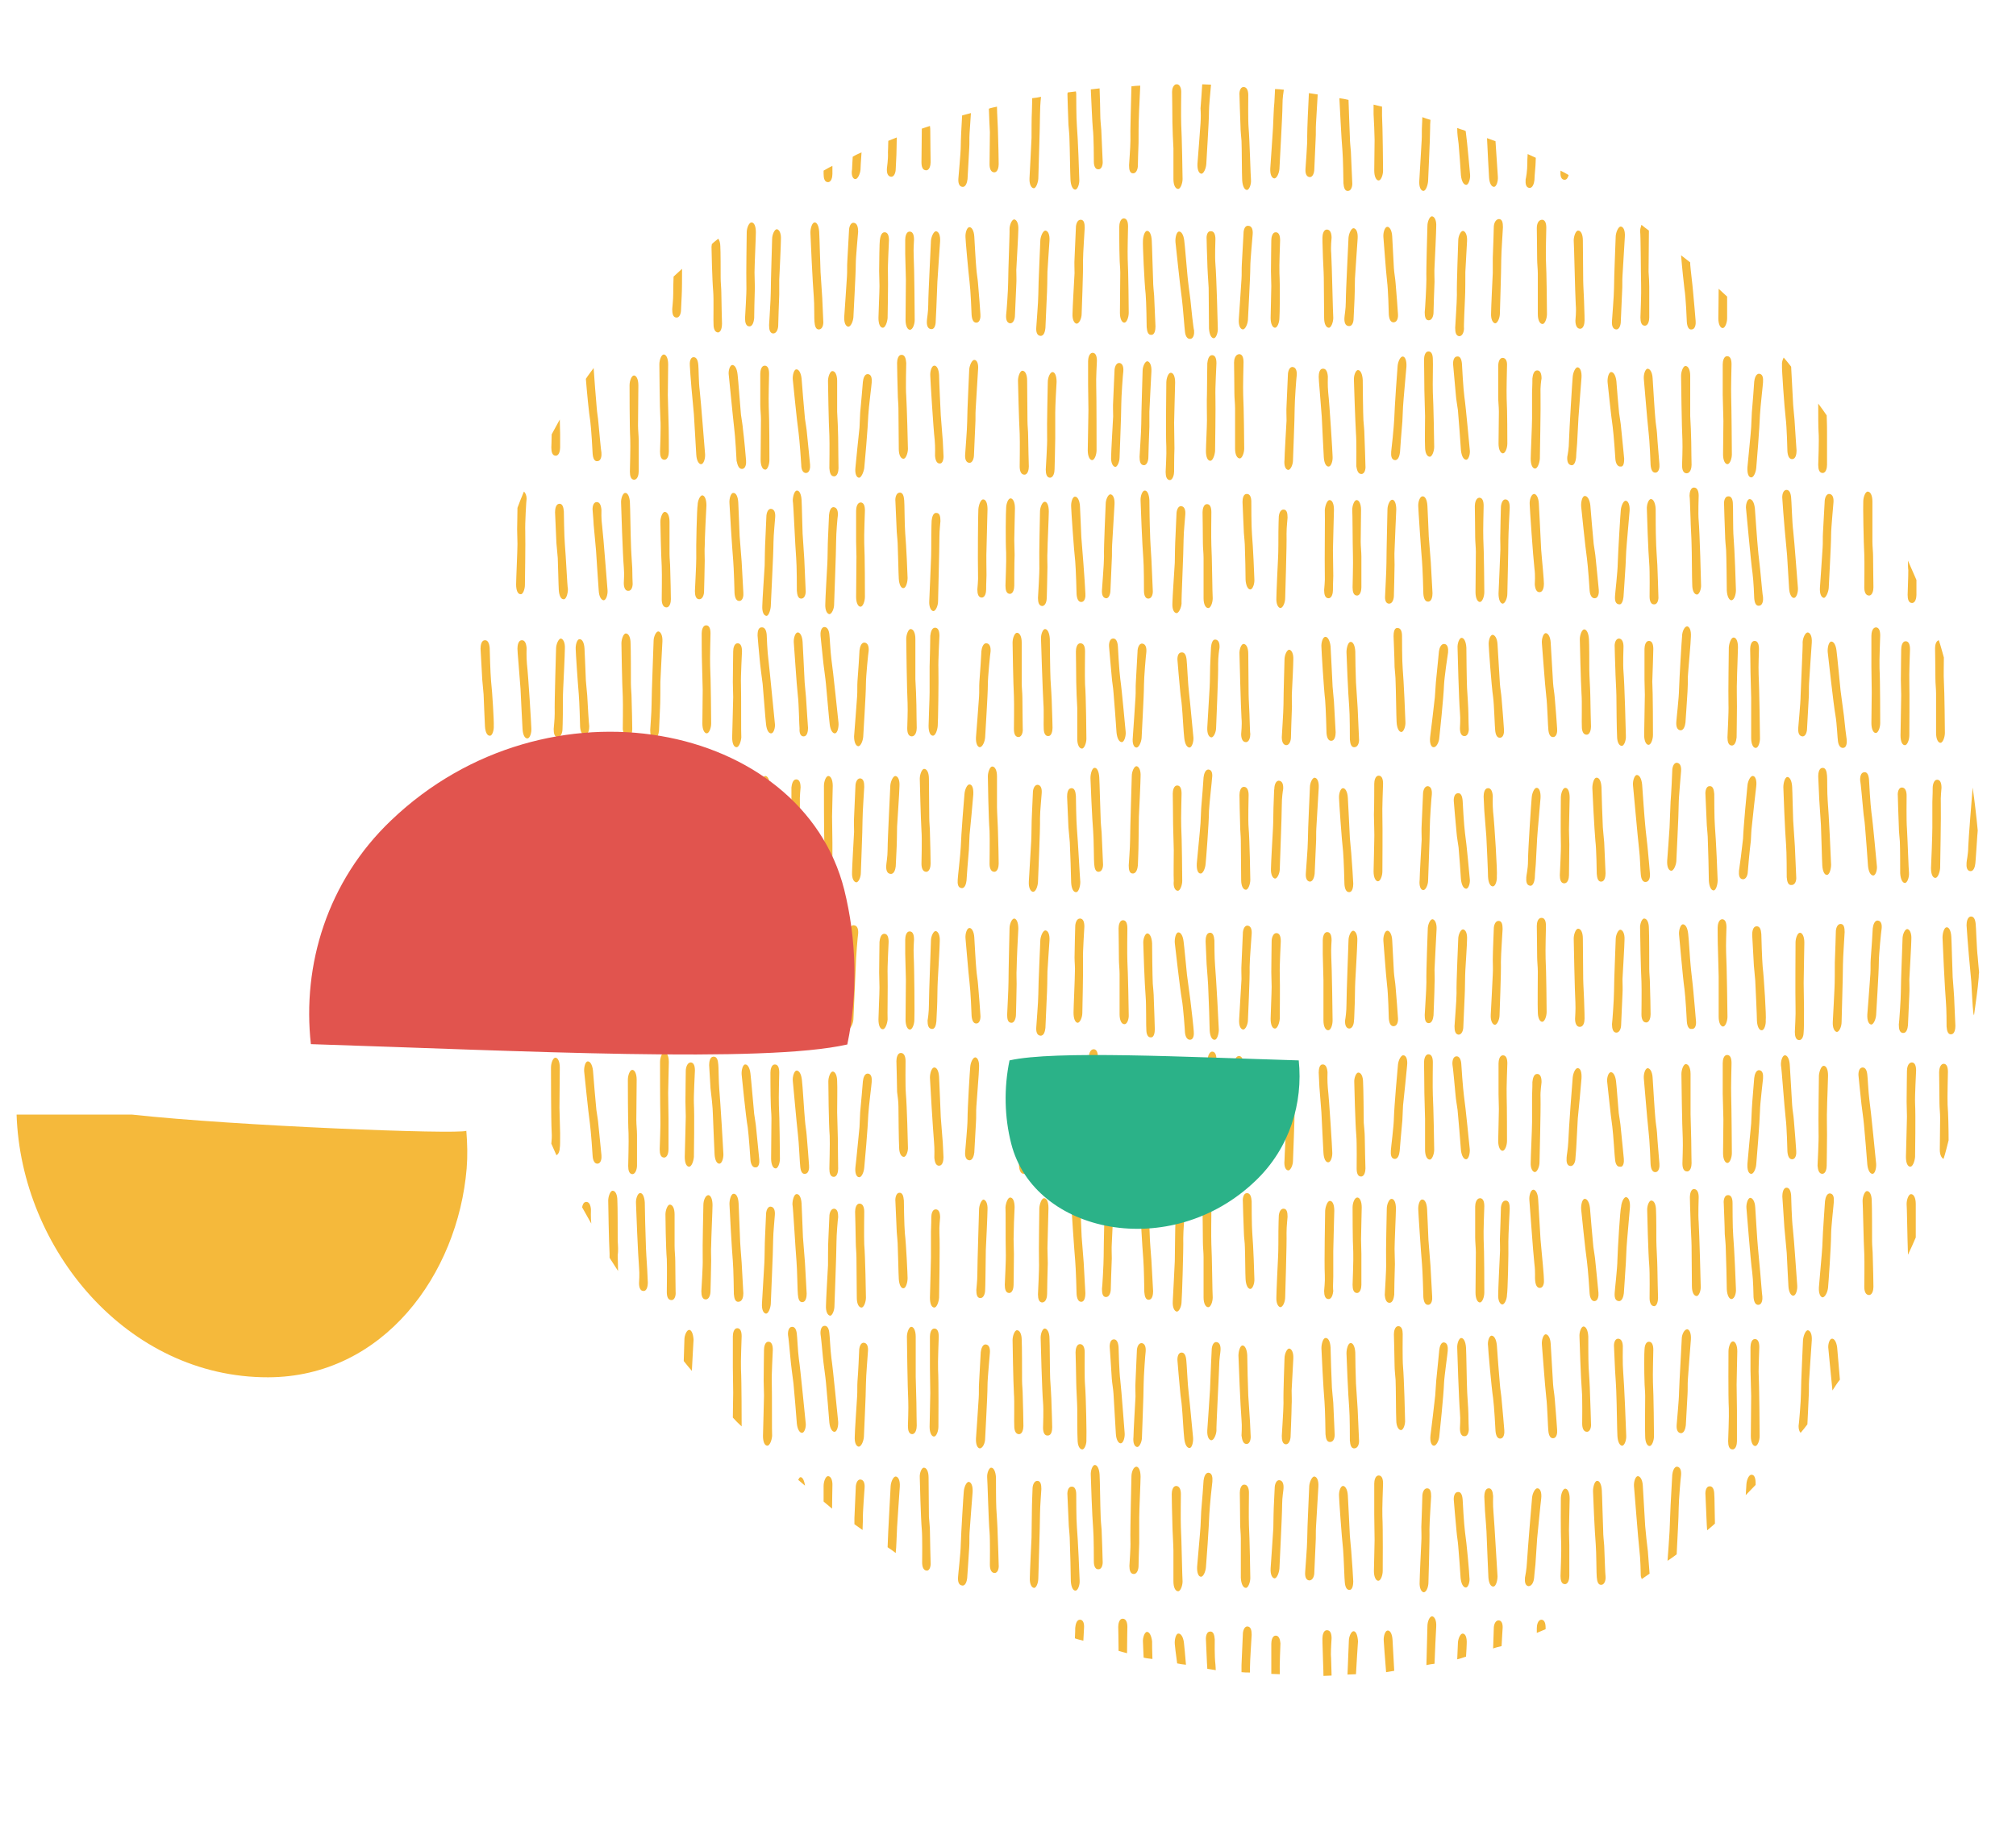
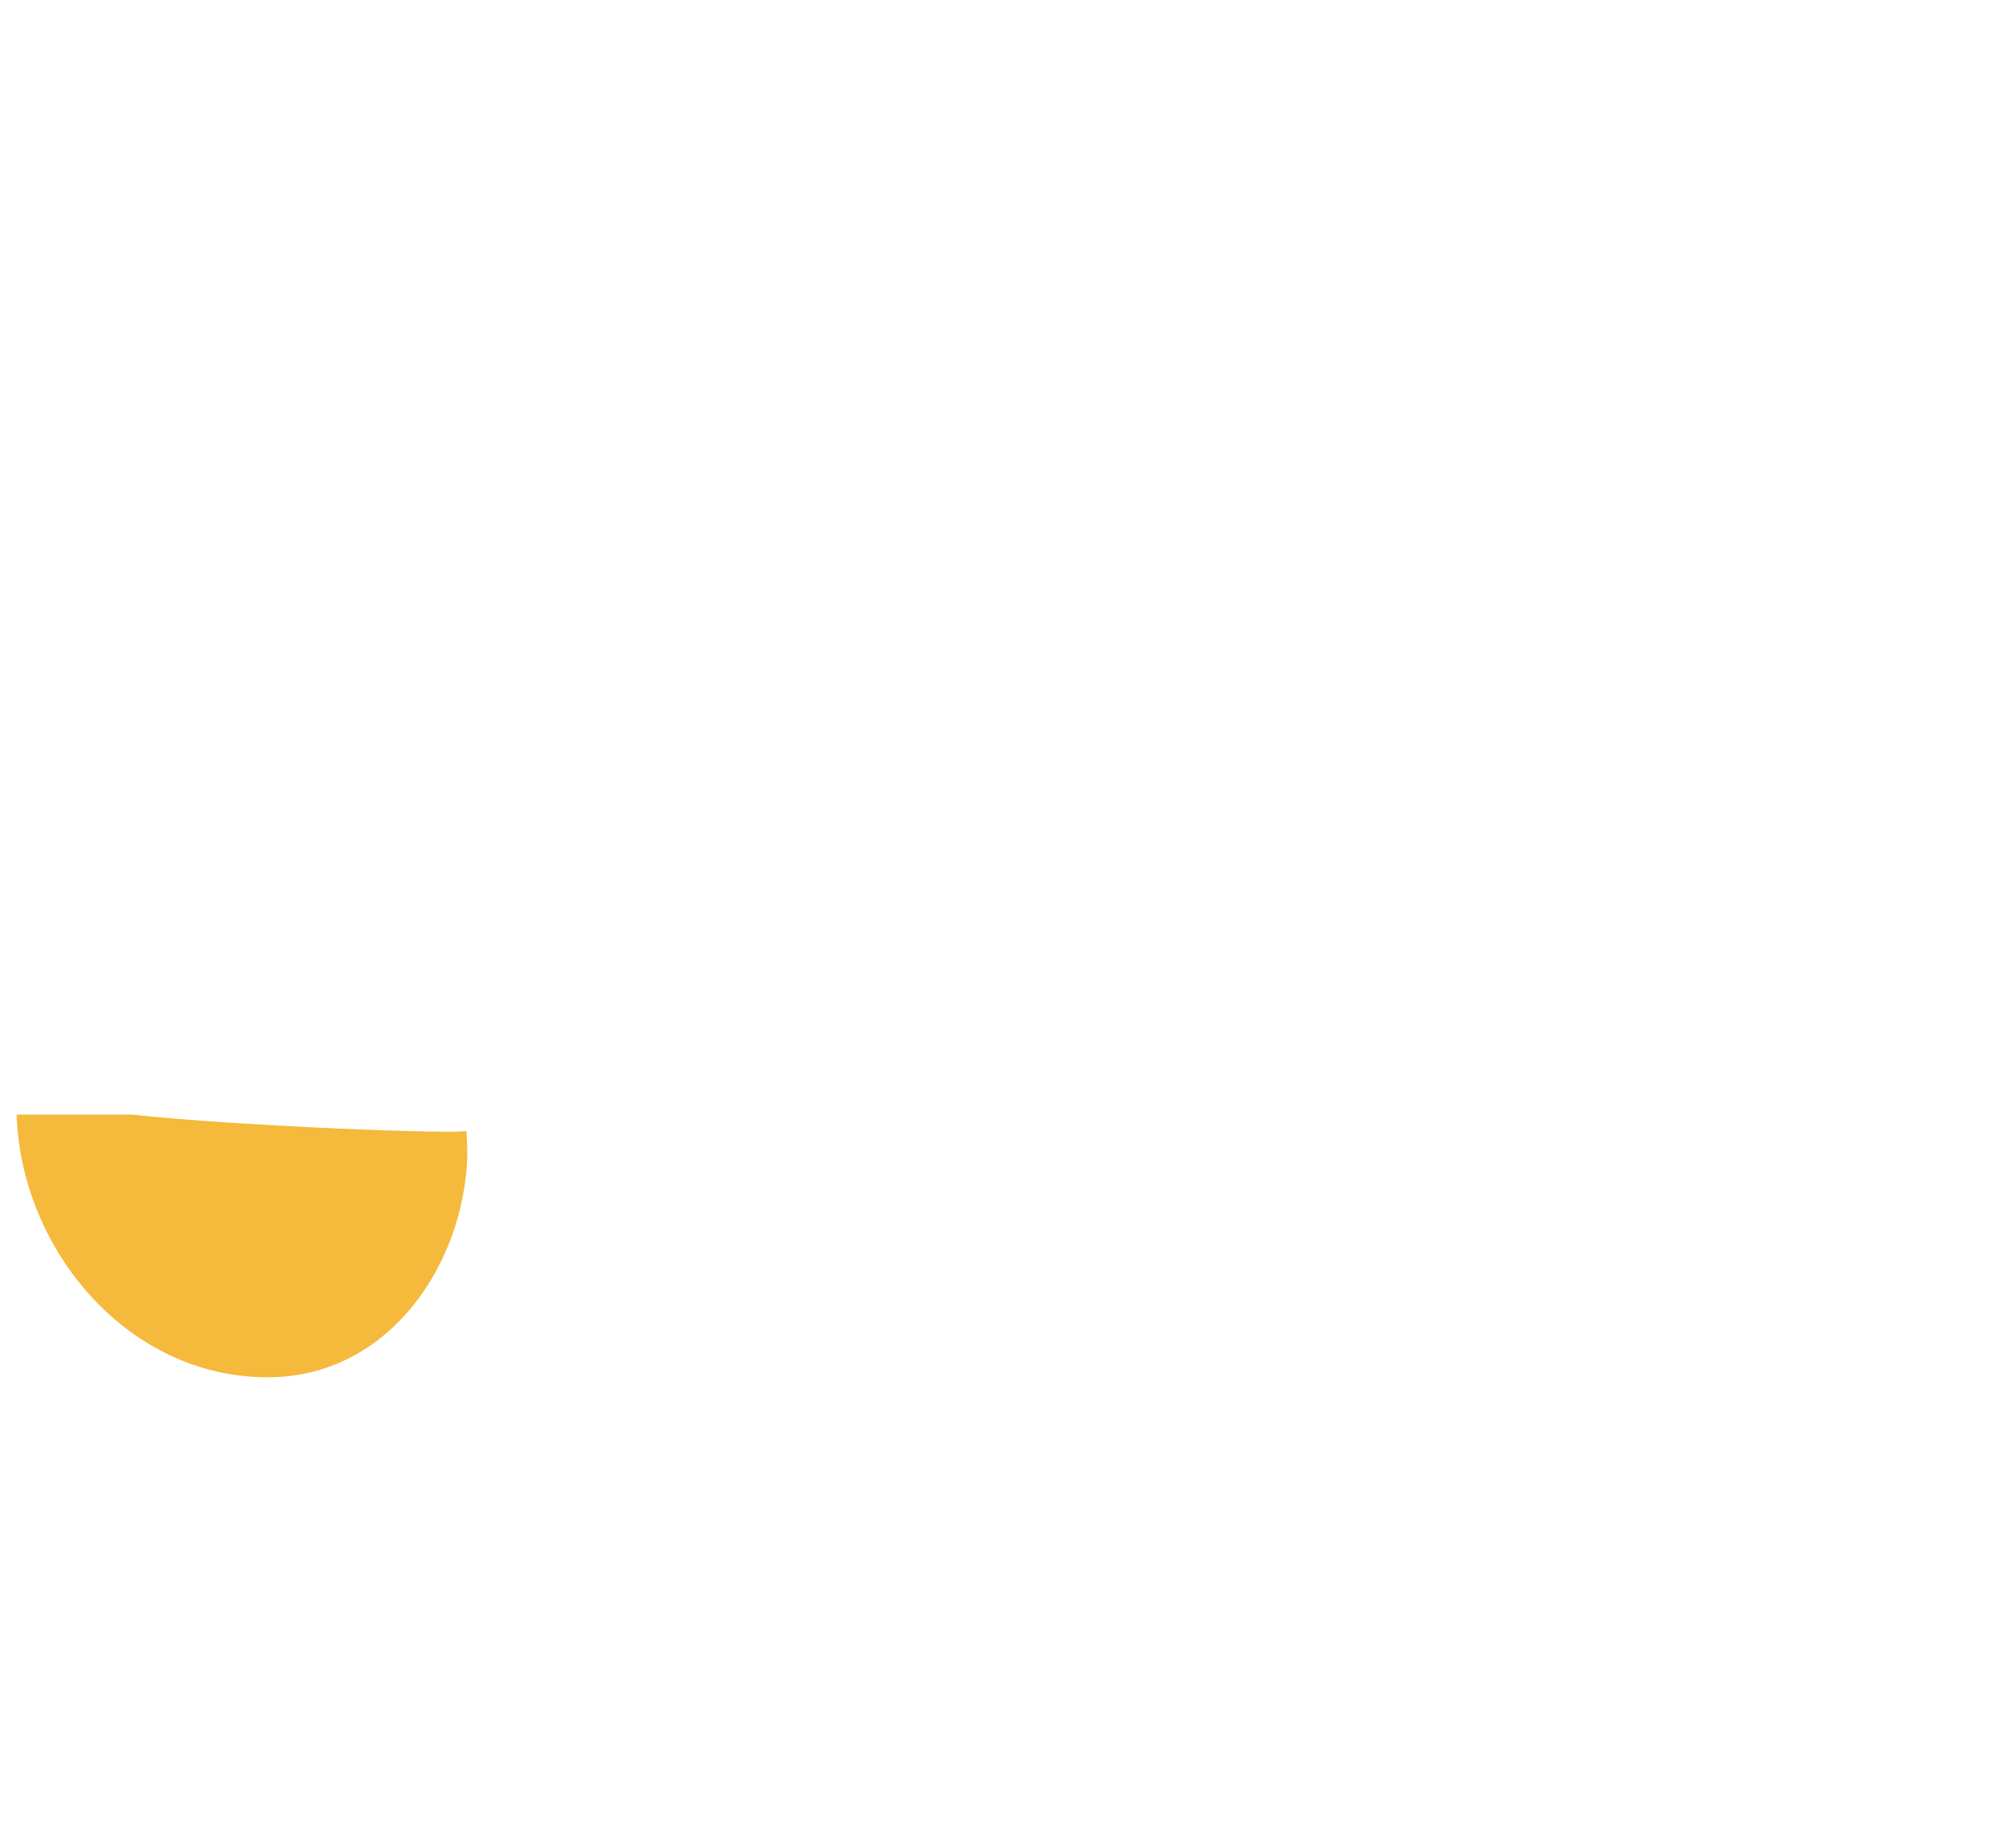
<svg xmlns="http://www.w3.org/2000/svg" version="1.1" id="圖層_1" x="0px" y="0px" viewBox="0 0 595.3 538.1" style="enable-background:new 0 0 595.3 538.1;" xml:space="preserve">
  <style type="text/css">
	.st0{fill:#F5B93B;}
	.st1{fill:#E1544E;}
	.st2{fill:#2BB288;}
</style>
  <g>
-     <path class="st0" d="M300,299.7c0-0.4,0.2-6.9,0.2-9.1c0-1.4-0.1-3,0-4.4c0-1.9,0.4-10.5,0.5-11.9c0-1.8-0.5-2.9-1.2-3   c-0.7,0-1.4,1.6-1.4,2.9c0,0.8-0.3,12.4-0.3,15.8c0,2.2-0.4,9.2-0.4,9.7c0,1.3,0.2,2.4,1.3,2.4C299.6,302.1,300,300.6,300,299.7z    M262.1,287.9c-0.1-2.2,0.3-9.2,0.3-9.7c0-1.3-0.3-2.4-1.3-2.4s-1.3,1.5-1.4,2.4c0,0.4-0.1,6.9-0.1,9.1c0,1.4,0.1,3,0.1,4.4   c0,1.9-0.3,8-0.3,9.4c0,1.8,0.5,2.9,1.3,2.9c0.7,0,1.3-1.6,1.4-2.9C262,300.4,262.2,291.3,262.1,287.9z M213.2,303   c0-0.4-0.1-6.9-0.2-9.1c0-1.4-0.2-3-0.2-4.4c0-1.9,0-8,0-9.4c0-1.8-0.6-2.9-1.4-2.9c-0.7,0-1.3,1.7-1.3,2.9c0,0.8,0.2,9.9,0.4,13.2   c0.2,2.2,0,9.2,0,9.7c0,1.3,0.4,2.4,1.4,2.4C212.9,305.4,213.2,303.9,213.2,303z M289.5,299.8c0-0.4-0.5-6.9-0.7-9.1   c-0.1-1.4-0.4-2.9-0.5-4.4c-0.2-1.9-0.5-7.9-0.6-9.4c-0.1-1.8-0.8-2.9-1.5-2.8s-1.2,1.7-1.1,3c0.1,0.8,0.8,9.8,1.2,13.2   c0.3,2.2,0.6,9.2,0.6,9.7c0.1,1.3,0.5,2.4,1.5,2.3S289.6,300.7,289.5,299.8z M276.5,301.7c0-0.4,0.1-2,0.2-4.2   c0.1-1.4,0.1-6.2,0.2-7.6c0.1-1.9,0.6-10.5,0.6-11.9c0.1-1.8-0.5-2.9-1.2-3c-0.7,0-1.4,1.6-1.4,2.8c0,0.8-0.6,15.6-0.6,18.9   c0,2.2-0.3,4.2-0.4,4.7c0,1.3,0.2,2.4,1.2,2.5C276.1,304.1,276.4,302.7,276.5,301.7z M269.8,282.2c-0.1-2.2,0.1-4.2,0.1-4.7   c0-1.3-0.3-2.4-1.3-2.4s-1.3,1.5-1.3,2.4c0,0.4,0,2,0,4.2c0,1.4,0.2,6.2,0.2,7.6c0,1.9-0.1,10.5-0.1,11.9c0,1.8,0.6,2.9,1.3,2.9   c0.7,0,1.3-1.6,1.3-2.9C270.1,300.4,270,285.6,269.8,282.2z M234.1,302.8c0-0.4,0.3-6.9,0.4-9.1c0.1-1.4,0-3,0-4.4   c0.1-1.9,0.6-10.5,0.6-11.9c0.1-1.8-0.5-2.9-1.2-3c-0.7,0-1.4,1.6-1.4,2.8c0,0.8-0.5,12.4-0.5,15.7c0,2.2-0.5,9.2-0.6,9.7   c-0.1,1.3,0.2,2.4,1.2,2.5C233.7,305.2,234.1,303.8,234.1,302.8z M193.8,281.2c0.1-2.2,0.6-4.2,0.6-4.7c0.1-1.3-0.1-2.4-1.1-2.5   s-1.4,1.3-1.5,2.2c0,0.4-0.2,2-0.4,4.1c-0.1,1.4-0.4,6.2-0.6,7.6c-0.2,1.9-1.1,10.4-1.3,11.8c-0.2,1.8,0.3,3,1,3   c0.7,0.1,1.5-1.5,1.6-2.8C192.2,299.3,193.6,284.6,193.8,281.2z M250.7,275.5c0,0.4-0.4,6.9-0.5,9.1c-0.1,1.4,0,3-0.1,4.4   c-0.1,1.9-0.7,10.4-0.8,11.9c-0.1,1.8,0.4,2.9,1.2,3c0.7,0,1.4-1.5,1.5-2.8c0-0.8,0.6-12.4,0.7-15.7c0-2.2,0.6-9.2,0.7-9.6   c0.1-1.3-0.2-2.4-1.2-2.5C251.1,273.1,250.7,274.6,250.7,275.5z M241.1,276.1c0,0.8,0.7,12.3,1.1,15.7c0.2,2.2,0.4,9.2,0.4,9.7   c0.1,1.3,0.4,2.4,1.5,2.3c1-0.1,1.2-1.6,1.2-2.5c0-0.4-0.4-6.9-0.5-9.1c-0.1-1.4-0.3-2.9-0.4-4.4c-0.1-1.9-0.5-10.5-0.5-11.9   c-0.1-1.8-0.7-2.9-1.5-2.8C241.5,273.1,241,274.8,241.1,276.1z M220.4,290.8c0.1,2.2-0.4,9.2-0.4,9.7c0,1.3,0.3,2.4,1.3,2.4   s1.4-1.5,1.4-2.4c0-0.4,0.2-6.9,0.2-9.1c0-1.4-0.1-3,0-4.4c0-1.9,0.4-10.5,0.4-11.9c0-1.8-0.5-2.9-1.2-2.9s-1.4,1.6-1.4,2.9   C220.6,275.9,220.3,287.5,220.4,290.8z M172.6,285.9c-0.1-2.2,0.3-9.2,0.3-9.7c0-1.3-0.3-2.4-1.3-2.4s-1.3,1.5-1.4,2.4   c0,0.4-0.1,6.9-0.2,9.1c0,1.4,0.1,3,0.1,4.4c0,1.9-0.3,8-0.3,9.4c0,1.8,0.5,2.9,1.3,2.9c0.7,0,1.3-1.6,1.4-2.9   C172.5,298.4,172.7,289.3,172.6,285.9z M199.6,275.6c0,0.8-0.9,15.6-0.9,18.9c0,2.2-0.4,4.2-0.4,4.7c-0.1,1.3,0.2,2.4,1.2,2.5   s1.4-1.4,1.5-2.3c0-0.4,0.1-2,0.2-4.2c0.1-1.4,0.2-6.2,0.3-7.6c0.1-1.9,0.7-10.4,0.8-11.9c0.1-1.8-0.4-2.9-1.2-3   C200.3,272.7,199.7,274.3,199.6,275.6z M440.8,287.8c-0.1,1.9-0.5,10.5-0.6,11.9c-0.1,1.8,0.5,2.9,1.2,3c0.7,0,1.4-1.6,1.4-2.9   c0-0.8,0.5-12.4,0.4-15.7c0-2.2,0.5-9.2,0.5-9.7c0-1.3-0.2-2.4-1.2-2.4s-1.4,1.4-1.4,2.3c0,0.4-0.3,6.9-0.3,9.1   C440.8,284.8,440.9,286.3,440.8,287.8z M412.8,300.6c0-0.4-0.5-6.9-0.7-9.1c-0.1-1.4-0.4-2.9-0.5-4.4c-0.1-1.9-0.4-7.9-0.5-9.4   c-0.1-1.8-0.8-2.9-1.5-2.8s-1.2,1.7-1.1,3c0.1,0.8,0.7,9.8,1.1,13.2c0.3,2.2,0.5,9.2,0.5,9.7c0.1,1.3,0.5,2.4,1.5,2.3   C412.7,303,412.9,301.5,412.8,300.6z M423.3,299.9c0-0.4,0.3-6.9,0.3-9.1c0.1-1.4,0-3,0-4.4c0.1-1.9,0.5-10.5,0.6-11.9   c0.1-1.8-0.5-2.9-1.2-3c-0.7,0-1.4,1.6-1.4,2.9c0,0.8-0.5,12.4-0.4,15.7c0,2.2-0.5,9.2-0.5,9.7c0,1.3,0.2,2.4,1.2,2.4   S423.2,300.8,423.3,299.9z M333.3,299.7c0-0.8-0.2-12.4-0.4-15.8c-0.1-2.2,0-9.2,0-9.7c0-1.3-0.3-2.4-1.3-2.4s-1.3,1.5-1.3,2.4   c0,0.4,0.1,6.9,0.1,9.1c0,1.4,0.2,3,0.2,4.4c0,1.9,0,10.5,0,11.9c0,1.8,0.6,2.9,1.4,2.9C332.8,302.6,333.4,301,333.3,299.7z    M467.9,300.9c0-0.4,0-2-0.1-4.2c0-1.4-0.3-6.2-0.3-7.6c0-1.9-0.1-10.5-0.1-11.9c0-1.8-0.6-2.9-1.4-2.9c-0.7,0-1.3,1.7-1.3,2.9   c0,0.8,0.3,15.6,0.5,19c0.1,2.2-0.1,4.2-0.1,4.7c0,1.3,0.4,2.4,1.4,2.4C467.6,303.3,467.9,301.9,467.9,300.9z M400,297.4   c0.1-1.4,0.1-6.2,0.2-7.6c0.1-1.9,0.6-10.5,0.6-11.9c0.1-1.8-0.5-2.9-1.2-3c-0.7,0-1.4,1.6-1.4,2.8c0,0.8-0.6,15.6-0.6,18.9   c0,2.2-0.3,4.2-0.4,4.7c-0.1,1.3,0.2,2.4,1.2,2.5c1,0,1.4-1.4,1.4-2.3C399.9,301.2,399.9,299.6,400,297.4z M563.4,302.8   c0-0.4,0.3-6.9,0.4-9.1c0.1-1.4,0-3,0-4.4c0.1-1.9,0.6-10.5,0.6-11.9c0.1-1.8-0.5-2.9-1.2-3c-0.7,0-1.4,1.6-1.4,2.8   c0,0.8-0.5,12.4-0.5,15.7c0,2.2-0.5,9.2-0.6,9.7c0,1.3,0.2,2.4,1.2,2.5C563,305.2,563.3,303.8,563.4,302.8z M317.4,287.2   c0,1.9-0.4,10.5-0.4,11.9c0,1.8,0.5,2.9,1.2,3c0.7,0,1.4-1.6,1.4-2.9c0-0.8,0.3-12.4,0.2-15.8c-0.1-2.2,0.4-9.2,0.4-9.7   c0-1.3-0.3-2.4-1.3-2.4s-1.4,1.4-1.4,2.4c0,0.4-0.2,6.9-0.2,9.1C317.3,284.2,317.5,285.8,317.4,287.2z M541.7,292   c-0.1,1.9-0.4,8.4-0.5,9.8c-0.1,1.8,0.5,2.9,1.2,3c0.7,0,1.4-1.6,1.4-2.9c0-0.8,0.4-13.5,0.4-16.9c0-2.2,0.5-9.2,0.5-9.7   c0-1.3-0.2-2.4-1.2-2.4s-1.4,1.4-1.4,2.3c0,0.4-0.2,6.9-0.3,9.1C541.8,285.9,541.8,290.6,541.7,292z M500.8,301.6   c0-0.4-0.6-6.9-0.8-9.1c-0.1-1.4-0.7-6.1-0.8-7.6c-0.2-1.9-0.5-7.6-0.7-9.1c-0.2-1.8-0.8-2.8-1.6-2.8c-0.7,0.1-1.2,1.8-1.1,3   c0.1,0.8,1.1,12.7,1.6,16.1c0.3,2.2,0.7,9.2,0.7,9.6c0.1,1.3,0.5,2.4,1.5,2.2C500.7,304,500.9,302.5,500.8,301.6z M520.5,285.6   c-0.2-2.2-0.4-9.2-0.4-9.7c-0.1-1.3-0.4-2.4-1.5-2.3c-1,0.1-1.2,1.6-1.2,2.5c0,0.4,0.4,6.9,0.5,9.1c0.1,1.4,0.3,2.9,0.4,4.4   c0.1,1.9,0.5,10.5,0.5,11.9c0.1,1.8,0.7,2.9,1.5,2.8c0.7-0.1,1.2-1.7,1.1-3C521.6,300.5,520.9,288.9,520.5,285.6z M477.3,305   c1,0,1.4-1.4,1.4-2.3c0-0.4,0.3-6.9,0.4-9.1c0.1-1.4,0-3,0-4.4c0.1-1.9,0.6-10.2,0.6-11.6c0.1-1.8-0.5-2.9-1.2-3   c-0.7,0-1.4,1.6-1.4,2.8c0,0.8-0.5,12.1-0.5,15.4c0,2.2-0.5,9.2-0.6,9.7C476,303.8,476.3,305,477.3,305z M188.1,344.3   c0-0.4,0-6.9,0-9.1c0-1.4-0.2-3-0.2-4.4c0-1.9,0.1-10.5,0.1-11.9c0-1.8-0.6-2.9-1.3-2.9s-1.3,1.6-1.3,2.9c0,0.8,0,12.4,0.2,15.8   c0.1,2.2-0.1,9.2-0.1,9.7c0,1.3,0.3,2.4,1.3,2.4C187.7,346.7,188.1,345.2,188.1,344.3z M265.3,326.9c0,1.9,0.1,10.5,0.2,11.9   c0,1.8,0.6,2.9,1.4,2.9c0.7,0,1.3-1.7,1.2-2.9c0-0.8-0.3-12.4-0.6-15.7c-0.2-2.2-0.1-9.2-0.1-9.7c0-1.3-0.4-2.4-1.4-2.4   s-1.3,1.5-1.3,2.4c0,0.4,0.2,6.9,0.2,9.1C265.1,323.9,265.3,325.5,265.3,326.9z M210.5,329c0.1,1.9,0.4,10.5,0.5,11.9   c0.1,1.8,0.7,2.9,1.5,2.8c0.7-0.1,1.2-1.7,1.1-3c0-0.8-0.9-15.5-1.2-18.9c-0.2-2.2-0.2-6.9-0.3-7.4c-0.1-1.3-0.4-2.4-1.5-2.3   c-1,0.1-1.2,1.6-1.2,2.5c0,0.4,0.3,4.6,0.4,6.8C210,322.8,210.5,327.5,210.5,329z M224.2,342.5c0-0.4-0.7-6.9-0.9-9.1   c-0.1-1.4-0.4-2.9-0.6-4.4c-0.2-1.9-0.9-10.4-1.1-11.9c-0.2-1.8-0.9-2.8-1.6-2.7c-0.7,0.1-1.1,1.8-1,3c0.1,0.8,1.2,12.3,1.8,15.6   c0.3,2.2,0.8,9.2,0.8,9.6c0.1,1.2,0.6,2.3,1.5,2.2C224.1,344.9,224.3,343.4,224.2,342.5z M230.3,342.3c0-0.8-0.1-12.4-0.3-15.8   c-0.1-2.2,0.1-9.2,0.1-9.7c0-1.3-0.3-2.4-1.3-2.4s-1.3,1.5-1.3,2.4c0,0.4,0,6.9,0.1,9.1c0,1.4,0.2,3,0.2,4.4   c0,1.9-0.1,10.5-0.1,11.9c0,1.8,0.6,2.9,1.3,2.9C229.7,345.2,230.3,343.6,230.3,342.3z M277.4,344.3c1-0.1,1.2-1.6,1.2-2.5   c0-0.4-0.1-2-0.2-4.2c-0.1-1.4-0.5-6.1-0.6-7.6c-0.1-1.9-0.4-10.5-0.5-11.9c-0.1-1.8-0.7-2.9-1.5-2.8c-0.7,0.1-1.2,1.7-1.2,3   c0,0.8,0.9,15.5,1.2,18.9c0.2,2.2,0.1,4.2,0.1,4.7C276,343.3,276.4,344.4,277.4,344.3z M285.7,330.6c0,2.2-0.7,9.2-0.7,9.6   c-0.1,1.3,0.2,2.4,1.2,2.5s1.4-1.4,1.5-2.3c0-0.4,0.4-6.9,0.5-9.1c0.1-1.4,0-3,0.1-4.4c0.1-1.9,0.8-10.1,0.8-11.6   c0.1-1.8-0.4-2.9-1.1-3c-0.7,0-1.4,1.5-1.5,2.8C286.4,315.9,285.7,327.2,285.7,330.6z M420.5,313.8c0,0.4,0.1,6.9,0.1,9.1   c0,1.4,0.2,6.2,0.2,7.6c0,1.9,0,7.7,0,9.1c0,1.8,0.6,2.9,1.4,2.9c0.7,0,1.3-1.7,1.3-2.9c0-0.8-0.2-12.8-0.4-16.1   c-0.1-2.2,0-9.2,0-9.7c0-1.3-0.3-2.4-1.3-2.4C420.8,311.4,420.5,312.9,420.5,313.8z M508.7,314c0,0.4,0,6.9,0,9.1   c0,1.4,0.2,6.2,0.2,7.6c0,1.9-0.1,8.4-0.1,9.9c0,1.8,0.6,2.9,1.3,2.9c0.7,0,1.3-1.6,1.3-2.9c0-0.8-0.1-13.5-0.2-16.9   c-0.1-2.2,0.1-9.2,0.1-9.7c0-1.3-0.3-2.4-1.3-2.4S508.7,313,508.7,314z M202.5,316.3c0,0.4-0.1,6.9-0.1,9.1c0,1.4,0.1,3,0.1,4.4   c0,1.9-0.3,10.5-0.3,11.9c0,1.8,0.5,2.9,1.3,2.9c0.7,0,1.3-1.6,1.4-2.9c0-0.8,0.2-12.4,0-15.8c-0.1-2.2,0.3-9.2,0.3-9.7   c0-1.3-0.3-2.4-1.3-2.4C202.9,313.9,202.5,315.4,202.5,316.3z M527.3,330.4c0.3,2.2,0.5,9.2,0.5,9.7c0.1,1.3,0.5,2.4,1.5,2.3   s1.2-1.6,1.1-2.5c0-0.4-0.5-6.9-0.7-9.1c-0.1-1.4-0.4-2.9-0.5-4.4c-0.1-1.9-0.6-10.5-0.7-11.9c-0.1-1.8-0.8-2.9-1.5-2.8   s-1.2,1.7-1.1,3C526.1,315.5,526.9,327,527.3,330.4z M182.5,304.9c0.7,0,1.4-1.6,1.4-2.9c0-0.8,0.4-13.5,0.4-16.9   c0-2.2,0.5-9.2,0.5-9.7c0-1.3-0.2-2.4-1.2-2.4s-1.4,1.4-1.4,2.3c0,0.4-0.2,6.9-0.3,9.1c0,1.4,0,6.2-0.1,7.6   c-0.1,1.9-0.4,8.4-0.5,9.8C181.2,303.7,181.8,304.8,182.5,304.9z M302.3,346.7c1,0,1.3-1.5,1.3-2.4c0-0.4-0.1-6.9-0.1-9.1   c0-1.4-0.2-3-0.2-4.4c0-1.9,0-10.5,0-11.9c0-1.8-0.6-2.9-1.3-2.9c-0.7,0-1.3,1.7-1.3,2.9c0,0.8,0.1,12.4,0.3,15.8   c0.1,2.2-0.1,9.2-0.1,9.7C301,345.5,301.3,346.7,302.3,346.7z M356.6,313.1c0,0.4-0.2,6.9-0.2,9.1c0,1.4,0,6.2,0,7.6   c0,1.9-0.3,7.7-0.4,9.1c0,1.8,0.5,2.9,1.2,2.9s1.4-1.6,1.4-2.9c0-0.8,0.3-12.8,0.2-16.2c-0.1-2.2,0.4-9.2,0.4-9.7   c0-1.3-0.3-2.4-1.3-2.4C357,310.7,356.6,312.2,356.6,313.1z M247.5,345.2c0-0.4-0.1-6.9-0.1-9.1c0-1.4-0.2-6.2-0.2-7.6   c0-1.9,0.1-7.7,0-9.1c0-1.8-0.6-2.9-1.3-2.9s-1.3,1.7-1.3,2.9c0,0.8,0.1,12.8,0.4,16.1c0.1,2.2-0.1,9.2-0.1,9.7   c0,1.3,0.3,2.4,1.3,2.4C247.2,347.6,247.5,346.1,247.5,345.2z M238.2,335.3c-0.1-1.4-0.4-2.9-0.5-4.4c-0.2-1.9-0.7-10.4-0.9-11.9   c-0.2-1.8-0.8-2.8-1.6-2.8c-0.7,0.1-1.2,1.8-1.1,3c0.1,0.8,1.1,12.3,1.5,15.7c0.3,2.2,0.6,9.2,0.7,9.6c0.1,1.3,0.5,2.4,1.5,2.2   c1-0.1,1.2-1.6,1.1-2.5C238.9,344,238.4,337.5,238.2,335.3z M366.6,284.8c-0.1,1.4,0,3,0,4.4c-0.1,1.9-0.6,10.5-0.7,11.9   c-0.1,1.8,0.4,2.9,1.2,3c0.7,0,1.4-1.6,1.4-2.8c0-0.8,0.6-12.4,0.5-15.7c0-2.2,0.6-9.2,0.6-9.7c0.1-1.3-0.2-2.4-1.2-2.5   s-1.4,1.4-1.4,2.3C367,276.1,366.7,282.6,366.6,284.8z M255.2,344.9c0.1-0.8,1.1-12.3,1.2-15.7c0.1-2.2,1-9.1,1-9.6   c0.1-1.3-0.1-2.4-1.1-2.5s-1.4,1.3-1.5,2.3c0,0.4-0.6,6.9-0.8,9.1c-0.1,1.4-0.1,3-0.2,4.4c-0.2,1.9-1,10.4-1.2,11.8   c-0.2,1.8,0.3,3,1.1,3C254.4,347.8,255.1,346.2,255.2,344.9z M346.8,345.4c0-0.4,0-4.6,0-6.8c0-1.4-0.1-6.2-0.1-7.6   c0-1.9,0.2-10.5,0.2-11.9c0-1.8-0.6-2.9-1.3-2.9c-0.7,0-1.3,1.6-1.3,2.9c0,0.8,0,15.6,0.2,19c0.1,2.2-0.2,6.9-0.2,7.4   c0,1.3,0.3,2.4,1.3,2.4C346.5,347.8,346.8,346.3,346.8,345.4z M572.6,316.7c0,0.4,0.1,6.9,0.1,9.1c0,1.4,0.2,3,0.2,4.4   c0,1.9-0.1,8-0.1,9.4c0,1.5,0.5,2.4,1.1,2.7c0.6-1.8,1-3.6,1.5-5.5c0-3.2-0.1-8.1-0.3-10.5c-0.1-2.2,0.1-9.2,0.1-9.7   c0-1.3-0.3-2.4-1.3-2.4C572.9,314.3,572.6,315.8,572.6,316.7z M339,341.7c0-0.4,0.3-6.9,0.4-9.1c0.1-1.4,0-3,0-4.4   c0.1-1.9,0.6-10.5,0.7-11.9c0.1-1.8-0.4-2.9-1.2-3c-0.7,0-1.4,1.6-1.4,2.8c0,0.8-0.5,12.4-0.5,15.7c0,2.2-0.6,9.2-0.6,9.7   c-0.1,1.3,0.2,2.4,1.2,2.5C338.6,344.1,338.9,342.6,339,341.7z M310.2,347.6c1,0,1.3-1.5,1.4-2.4c0-0.4,0.1-6.9,0.2-9.1   c0-1.4,0-6.2,0-7.6c0-1.9,0.3-7.7,0.3-9.1c0-1.8-0.5-2.9-1.3-2.9c-0.7,0-1.3,1.6-1.4,2.9c0,0.8-0.2,12.8-0.1,16.2   c0.1,2.2-0.3,9.2-0.3,9.7C308.9,346.4,309.2,347.5,310.2,347.6z M330.7,342.6c0-0.8,0.5-12.4,0.4-15.7c0-2.2,0.5-9.2,0.5-9.7   c0-1.3-0.2-2.4-1.2-2.5c-1,0-1.4,1.4-1.4,2.3c0,0.4-0.3,6.9-0.3,9.1c-0.1,1.4,0,3,0,4.4c-0.1,1.9-0.5,10.5-0.6,11.9   c-0.1,1.8,0.5,2.9,1.2,3C330,345.5,330.6,343.9,330.7,342.6z M176.7,332.2c-0.1-1.4-0.4-2.9-0.6-4.4c-0.2-1.9-0.9-10.1-1-11.6   c-0.2-1.8-0.9-2.8-1.6-2.7c-0.7,0.1-1.1,1.8-1,3c0.1,0.8,1.2,12,1.7,15.4c0.3,2.2,0.8,9.2,0.8,9.6c0.1,1.3,0.6,2.3,1.5,2.2   c1-0.1,1.2-1.6,1.1-2.5C177.6,341,176.9,334.4,176.7,332.2z M321.5,312.4c0,0.4-0.1,4.6-0.1,6.8c0,1.4,0.1,6.2,0,7.6   c0,1.9-0.3,10.5-0.3,11.9c0,1.8,0.5,2.9,1.3,2.9c0.7,0,1.3-1.6,1.4-2.9c0-0.8,0.2-15.6,0.1-19c-0.1-2.2,0.3-6.9,0.3-7.4   c0-1.3-0.3-2.4-1.3-2.4C321.8,310,321.5,311.5,321.5,312.4z M195,329.8c0.1,2.2-0.2,9.2-0.2,9.7c0,1.3,0.3,2.4,1.3,2.4   s1.3-1.5,1.3-2.4c0-0.4,0-6.9,0-9.1c0-1.4-0.1-6.2-0.1-7.6c0-1.9,0.2-7.7,0.2-9.1c0-1.8-0.6-2.9-1.3-2.9s-1.3,1.6-1.3,2.9   C194.9,314.4,194.9,326.4,195,329.8z M226,229.2c-0.7,0-1.3,1.6-1.3,2.9c0,0.8-0.1,12.8,0,16.2c0.1,2.2-0.3,9.2-0.3,9.7   c0,1.3,0.3,2.4,1.3,2.4s1.3-1.5,1.3-2.4c0-0.4,0.1-6.9,0.1-9.1c0-1.4-0.1-6.2-0.1-7.6c0-1.9,0.2-7.7,0.3-9.1   C227.3,230.3,226.7,229.2,226,229.2z M563.1,244.7c-0.2-2.2-0.1-9.2-0.1-9.7c0-1.3-0.4-2.4-1.4-2.4s-1.3,1.5-1.2,2.4   c0,0.4,0.2,6.9,0.3,9.1c0,1.4,0.2,3,0.3,4.4c0.1,1.9,0.1,8,0.1,9.4c0.1,1.8,0.7,2.9,1.4,2.9s1.3-1.7,1.2-3   C563.6,257.2,563.3,248.1,563.1,244.7z M530.4,259c0-0.4-0.3-6.9-0.4-9.1c-0.1-1.4-0.4-6.2-0.5-7.6c-0.1-1.9-0.2-8.4-0.3-9.9   c-0.1-1.8-0.7-2.9-1.4-2.9s-1.2,1.7-1.2,3c0,0.8,0.5,13.5,0.8,16.9c0.2,2.2,0.2,9.2,0.2,9.7c0.1,1.3,0.4,2.4,1.4,2.3   C530.2,261.4,530.5,259.9,530.4,259z M376.1,237c-0.1,1.4-0.1,6.2-0.2,7.6c-0.1,1.9-0.6,10.5-0.6,11.9c-0.1,1.8,0.5,2.9,1.2,3   c0.7,0,1.4-1.6,1.4-2.8c0-0.8,0.6-15.6,0.6-18.9c0-2.2,0.3-4.2,0.4-4.7c0.1-1.3-0.2-2.4-1.2-2.5s-1.4,1.4-1.4,2.3   C376.2,233.2,376.2,234.8,376.1,237z M513.5,257.2c-0.1,1.3,0.1,2.4,1.1,2.5s1.5-1.3,1.5-2.2c0-0.4,0.6-6.9,0.9-9.1   c0.1-1.4,0.1-3,0.3-4.4c0.2-1.9,1.1-10.4,1.3-11.8c0.2-1.8-0.3-3-1-3c-0.7-0.1-1.5,1.5-1.6,2.8c-0.1,0.8-1.2,12.3-1.3,15.7   C514.5,249.8,513.6,256.8,513.5,257.2z M536.9,229.3c0,0.4,0.2,4.6,0.3,6.8c0.1,1.4,0.4,6.2,0.5,7.6c0.1,1.9,0.3,10.5,0.4,11.9   c0.1,1.8,0.7,2.9,1.4,2.8c0.7,0,1.2-1.7,1.2-3c0-0.8-0.7-15.6-1-18.9c-0.2-2.2-0.1-6.9-0.2-7.4c-0.1-1.3-0.4-2.4-1.4-2.3   C537.1,226.9,536.9,228.4,536.9,229.3z M570.7,232.7c0,0.4,0,2-0.1,4.2c0,1.4,0,6.2,0,7.6c0,1.9-0.3,10.5-0.4,11.9   c0,1.8,0.5,2.9,1.3,2.9c0.7,0,1.3-1.6,1.4-2.9c0-0.8,0.3-15.6,0.2-19c-0.1-2.2,0.2-4.2,0.2-4.7c0-1.3-0.3-2.4-1.3-2.4   C571.1,230.3,570.7,231.7,570.7,232.7z M550.2,239.5c0.1,1.4,0.4,2.9,0.5,4.4c0.2,1.9,0.8,10.4,0.9,11.9c0.2,1.8,0.8,2.8,1.6,2.8   c0.7-0.1,1.2-1.8,1-3c-0.1-0.8-1.1-12.3-1.6-15.7c-0.3-2.2-0.7-9.2-0.7-9.6c-0.1-1.3-0.5-2.4-1.5-2.2c-1,0.1-1.2,1.6-1.1,2.5   C549.4,230.7,550,237.3,550.2,239.5z M347.8,263.1c0.7,0,1.3-1.7,1.3-2.9c0-0.8-0.1-12.8-0.3-16.1c-0.1-2.2,0.1-9.2,0.1-9.7   c0-1.3-0.3-2.4-1.3-2.4s-1.3,1.5-1.3,2.4c0,0.4,0.1,6.9,0.1,9.1c0,1.4,0.2,6.2,0.2,7.6c0,1.9-0.1,7.7,0,9.1   C346.4,262,347,263.1,347.8,263.1z M375.5,278c0,0.4-0.1,6.9-0.1,9.1c0,1.4,0.1,3,0.1,4.4c0,1.9-0.3,8-0.3,9.4   c0,1.8,0.5,2.9,1.3,2.9c0.7,0,1.3-1.6,1.4-2.9c0-0.8,0.1-9.9,0-13.2c-0.1-2.2,0.3-9.2,0.3-9.7c0-1.3-0.3-2.4-1.3-2.4   C375.9,275.6,375.5,277.1,375.5,278z M420.3,262.9c0.7,0,1.4-1.6,1.4-2.8c0-0.8,0.5-12.4,0.5-15.7c0-2.2,0.5-9.2,0.6-9.7   c0.1-1.3-0.2-2.4-1.2-2.5c-1,0-1.4,1.4-1.4,2.3c0,0.4-0.3,6.9-0.4,9.1c-0.1,1.4,0,3,0,4.4c-0.1,1.9-0.6,10.5-0.6,11.9   C419,261.7,419.5,262.9,420.3,262.9z M405.8,248.3c0,1.9-0.2,7.7-0.2,9.1c0,1.8,0.6,2.9,1.3,2.9c0.7,0,1.3-1.6,1.3-2.9   c0-0.8,0.1-12.8,0-16.2c-0.1-2.2,0.2-9.2,0.2-9.7c0-1.3-0.3-2.4-1.3-2.4s-1.3,1.5-1.3,2.4c0,0.4,0,6.9-0.1,9.1   C405.7,242.1,405.9,246.8,405.8,248.3z M388.2,258.1c0-0.4,0.3-6.9,0.4-9.1c0.1-1.4,0-3,0.1-4.4c0.1-1.9,0.6-10.5,0.7-11.9   c0.1-1.8-0.4-2.9-1.2-3c-0.7,0-1.4,1.6-1.4,2.8c0,0.8-0.6,12.4-0.6,15.7c0,2.2-0.6,9.2-0.6,9.7c-0.1,1.3,0.2,2.4,1.2,2.5   C387.7,260.4,388.1,259,388.2,258.1z M506.4,244.2c-0.2-2.2-0.2-9.2-0.2-9.7c-0.1-1.3-0.4-2.4-1.4-2.3c-1,0-1.3,1.5-1.2,2.5   c0,0.4,0.3,6.9,0.4,9.1c0.1,1.4,0.3,3,0.3,4.4c0.1,1.9,0.3,10.5,0.3,11.9c0.1,1.8,0.7,2.9,1.4,2.9c0.7,0,1.2-1.7,1.2-3   C507.2,259.1,506.7,247.5,506.4,244.2z M493.3,236.8c-0.1,1.4-0.2,6.2-0.3,7.6c-0.1,1.9-0.6,8.4-0.7,9.8c-0.1,1.8,0.4,2.9,1.2,3   c0.7,0,1.4-1.6,1.5-2.8c0-0.8,0.7-13.5,0.7-16.9c0-2.2,0.7-9.2,0.7-9.7c0.1-1.3-0.2-2.4-1.2-2.5s-1.4,1.4-1.4,2.3   C493.8,228.1,493.5,234.6,493.3,236.8z M213.9,229.9c0,0.4,0.3,6.9,0.4,9.1c0.1,1.4,0.3,2.9,0.4,4.4c0.1,1.9,0.4,10.5,0.4,11.9   c0.1,1.8,0.7,2.9,1.5,2.8c0.7,0,1.2-1.7,1.2-3c0-0.8-0.6-12.4-0.9-15.7c-0.2-2.2-0.3-9.2-0.3-9.7c-0.1-1.3-0.4-2.4-1.4-2.3   C214.1,227.5,213.9,229,213.9,229.9z M274.8,255.1c0-0.4-0.1-6.9-0.2-9.1c0-1.4-0.2-3-0.2-4.4c0-1.9-0.1-10.2-0.1-11.6   c0-1.8-0.6-2.9-1.4-2.9c-0.7,0-1.3,1.7-1.3,2.9c0,0.8,0.3,12.1,0.5,15.4c0.2,2.2,0,9.2,0,9.7c0,1.3,0.4,2.4,1.4,2.4   C274.5,257.5,274.8,256,274.8,255.1z M174,250.2c0.1,2.2-0.2,9.2-0.2,9.7c0,1.3,0.3,2.4,1.3,2.4s1.3-1.5,1.3-2.4   c0-0.4,0.1-6.9,0.1-9.1c0-1.4-0.1-3-0.1-4.4c0-1.9,0.2-10.5,0.2-11.9c0-1.8-0.6-2.9-1.3-2.9s-1.3,1.6-1.3,2.9   C174,235.2,173.9,246.8,174,250.2z M285.4,260.1c0-0.4,0.5-6.9,0.7-9.1c0.1-1.4,0.1-3,0.2-4.4c0.2-1.9,1-10.4,1.1-11.9   c0.1-1.8-0.3-3-1.1-3c-0.7-0.1-1.4,1.5-1.5,2.8c-0.1,0.8-1,12.3-1.1,15.7c-0.1,2.2-0.9,9.1-0.9,9.6c-0.1,1.3,0.1,2.4,1.1,2.5   C284.9,262.5,285.3,261,285.4,260.1z M264.5,255.9c0-0.4,0.1-2,0.2-4.2c0.1-1.4,0.2-6.2,0.2-7.6c0.1-1.9,0.7-10.4,0.7-11.9   c0.1-1.8-0.4-2.9-1.2-3c-0.7,0-1.4,1.6-1.5,2.8c0,0.8-0.8,15.6-0.8,18.9c0,2.2-0.4,4.2-0.4,4.7c-0.1,1.3,0.2,2.4,1.2,2.5   C264,258.3,264.4,256.8,264.5,255.9z M206.1,233.2c0,0.4-0.2,6.9-0.3,9.1c0,1.4,0.1,3,0,4.4c-0.1,1.9-0.5,10.5-0.5,11.9   c-0.1,1.8,0.5,2.9,1.2,3c0.7,0,1.4-1.6,1.4-2.9c0-0.8,0.4-12.4,0.3-15.8c0-2.2,0.5-9.2,0.5-9.7c0-1.3-0.2-2.4-1.2-2.4   C206.5,230.8,206.1,232.3,206.1,233.2z M292.2,245.4c0.1,2.2,0,9.2,0,9.7c0,1.3,0.4,2.4,1.4,2.4s1.3-1.5,1.3-2.4   c0-0.4-0.1-6.9-0.2-9.1c0-1.4-0.3-6.2-0.3-7.6c0-1.9,0-7.7,0-9.1c0-1.8-0.6-2.9-1.4-2.9c-0.7,0-1.3,1.7-1.3,2.9   C291.7,230,291.9,242,292.2,245.4z M563.1,316.3c0,0.4-0.1,6.9-0.1,9.1c0,1.4,0.1,3,0.1,4.4c0,1.9-0.3,10.5-0.3,11.9   c0,1.8,0.5,2.9,1.3,2.9c0.7,0,1.3-1.6,1.4-2.9c0-0.8,0.2-12.4,0-15.8c-0.1-2.2,0.3-9.2,0.3-9.7c0-1.3-0.3-2.4-1.3-2.4   C563.4,313.9,563.1,315.4,563.1,316.3z M233.7,236.8c0,1.4,0,6.2,0,7.6c0,1.9-0.3,10.5-0.4,11.9c0,1.8,0.5,2.9,1.3,2.9   c0.7,0,1.3-1.6,1.4-2.9c0-0.8,0.3-15.6,0.2-19c-0.1-2.2,0.2-4.2,0.2-4.7c0-1.3-0.3-2.4-1.3-2.4s-1.3,1.5-1.4,2.4   C233.7,233,233.7,234.6,233.7,236.8z M254.2,257.8c0-0.8,0.5-12.4,0.5-15.7c0-2.2,0.5-9.2,0.5-9.7c0-1.3-0.2-2.4-1.2-2.5   c-1,0-1.4,1.4-1.4,2.3c0,0.4-0.3,6.9-0.4,9.1c-0.1,1.4,0,3,0,4.4c-0.1,1.9-0.6,10.5-0.6,11.9c-0.1,1.8,0.5,2.9,1.2,3   S254.2,259.1,254.2,257.8z M245.8,257.9c0-0.4,0-6.9,0-9.1c0-1.4-0.1-6.2-0.1-7.6c0-1.9,0.2-7.7,0.2-9.1c0-1.8-0.6-2.9-1.3-2.9   s-1.3,1.6-1.3,2.9c0,0.8,0,12.8,0.1,16.2c0.1,2.2-0.2,9.2-0.2,9.7c0,1.3,0.3,2.4,1.3,2.4C245.5,260.3,245.8,258.8,245.8,257.9z    M368.7,244.5c-0.2-2.2,0-9.2,0-9.7c0-1.3-0.4-2.4-1.4-2.4s-1.3,1.5-1.3,2.4c0,0.4,0.1,6.9,0.2,9.1c0,1.4,0.2,3,0.2,4.4   c0,1.9,0.1,10.2,0.1,11.6c0,1.8,0.6,2.9,1.4,2.9c0.7,0,1.3-1.7,1.3-2.9C369.2,259.2,369,247.9,368.7,244.5z M161,286.7   c-0.1,1.9-0.5,10.5-0.6,11.9c-0.1,1.8,0.5,2.9,1.2,3c0.7,0,1.4-1.6,1.4-2.8c0-0.8,0.5-12.4,0.4-15.7c0-2.2,0.5-9.2,0.5-9.7   c0-1.3-0.2-2.4-1.2-2.5c-1,0-1.4,1.4-1.4,2.3c0,0.4-0.3,6.9-0.3,9.1C160.9,283.7,161,285.2,161,286.7z M453.8,273.5   c0,0.4,0.1,6.9,0.1,9.1c0,1.4,0.2,3,0.2,4.4c0,1.9-0.1,10.5,0,11.9c0,1.8,0.6,2.9,1.3,2.9c0.7,0,1.3-1.6,1.3-2.9   c0-0.8-0.1-12.4-0.3-15.7c-0.1-2.2,0.1-9.2,0.1-9.7c0-1.3-0.3-2.4-1.3-2.4C454.1,271.1,453.8,272.5,453.8,273.5z M484.3,274.2   c0,0.8,0.2,12.4,0.4,15.7c0.1,2.2,0,9.2,0,9.7c0,1.3,0.4,2.4,1.4,2.4s1.3-1.5,1.3-2.4c0-0.4-0.1-6.9-0.2-9.1c0-1.4-0.2-3-0.2-4.4   c0-1.9,0-10.5-0.1-11.9c0-1.8-0.6-2.9-1.4-2.9C484.8,271.3,484.2,273,484.3,274.2z M152.9,286.6c-0.3-2.2-0.5-9.2-0.5-9.7   c-0.1-1.3-0.5-2.4-1.5-2.3s-1.2,1.6-1.2,2.5c0,0.4,0.5,6.9,0.6,9.1c0.1,1.4,0.6,6.1,0.7,7.6c0.1,1.9,0.4,7.7,0.5,9.1   c0.1,1.8,0.8,2.9,1.5,2.8s1.2-1.7,1.1-3C154.1,301.9,153.3,290,152.9,286.6z M507.2,274c0,0.4,0,4.6,0.1,6.8c0,1.4,0.2,6.2,0.2,7.6   c0,1.9,0,10.5,0,11.9c0,1.8,0.6,2.9,1.3,2.9c0.7,0,1.3-1.6,1.3-2.9c0-0.8-0.2-15.6-0.4-19c-0.1-2.2,0.1-6.9,0.1-7.4   c0-1.3-0.3-2.4-1.3-2.4C507.5,271.6,507.2,273.1,507.2,274z M308.7,303.6c0-0.4,0.3-6.9,0.4-9.1c0.1-1.4,0.2-6.2,0.2-7.6   c0.1-1.9,0.5-7.6,0.6-9.1c0.1-1.8-0.4-2.9-1.2-3c-0.7,0-1.4,1.6-1.5,2.8c0,0.8-0.6,12.8-0.6,16.1c0,2.2-0.6,9.2-0.6,9.7   c-0.1,1.3,0.2,2.4,1.2,2.5C308.3,306,308.6,304.5,308.7,303.6z M576.6,288.6c-0.1-1.9-0.3-10.5-0.4-11.9c-0.1-1.8-0.7-2.9-1.4-2.8   c-0.7,0-1.2,1.7-1.2,3c0,0.8,0.7,15.6,1,18.9c0.2,2.2,0.2,6.9,0.2,7.4c0.1,1.3,0.4,2.4,1.4,2.3s1.2-1.6,1.2-2.5   c0-0.4-0.2-4.6-0.3-6.8C577.1,294.7,576.7,290,576.6,288.6z M554.5,271.9c-1-0.1-1.4,1.4-1.5,2.3c0,0.4-0.4,6.9-0.6,9.1   c-0.1,1.4,0,3-0.1,4.4c-0.1,1.9-0.8,10.4-0.9,11.9c-0.1,1.8,0.4,2.9,1.1,3c0.7,0.1,1.4-1.5,1.5-2.8c0-0.8,0.8-12.3,0.8-15.7   c0-2.2,0.7-9.1,0.8-9.6C555.8,273.1,555.5,272,554.5,271.9z M430.7,305.6c1,0,1.4-1.4,1.4-2.3c0-0.4,0.3-6.9,0.4-9.1   c0.1-1.4,0.1-6.2,0.2-7.6c0.1-1.9,0.5-7.7,0.5-9.1c0.1-1.8-0.4-2.9-1.2-3c-0.7,0-1.4,1.6-1.4,2.8c0,0.8-0.6,12.8-0.5,16.1   c0,2.2-0.6,9.2-0.6,9.7C429.5,304.4,429.7,305.5,430.7,305.6z M393.5,301.4c0-0.8-0.2-15.6-0.4-19c-0.1-2.2,0.1-4.2,0.1-4.7   c0-1.3-0.3-2.4-1.3-2.4s-1.3,1.5-1.3,2.4c0,0.4,0,2,0,4.2c0,1.4,0.2,6.2,0.2,7.6c0,1.9,0,10.5,0,11.9c0,1.8,0.6,2.9,1.4,2.9   C393,304.3,393.5,302.7,393.5,301.4z M341,304c0-0.4-0.2-6.9-0.3-9.1c0-1.4-0.2-3-0.3-4.4c-0.1-1.9-0.2-10.5-0.2-11.9   c-0.1-1.8-0.7-2.9-1.4-2.9c-0.7,0-1.3,1.7-1.2,3c0,0.8,0.4,12.4,0.7,15.7c0.2,2.2,0.1,9.2,0.2,9.7c0,1.3,0.4,2.4,1.4,2.3   C340.8,306.4,341,304.9,341,304z M532.7,297.9c0-1.4-0.1-6.2-0.1-7.6c0-1.9,0.2-10.5,0.2-11.9c0-1.8-0.6-2.9-1.3-2.9   s-1.3,1.6-1.3,2.9c0,0.8-0.1,15.6,0,19c0.1,2.2-0.2,6.9-0.2,7.4c0,1.3,0.3,2.4,1.3,2.4s1.3-1.5,1.3-2.4   C532.7,304.3,532.7,300.1,532.7,297.9z M325.7,255c0-0.4-0.3-6.9-0.4-9.1c-0.1-1.4-0.3-3-0.3-4.4c-0.1-1.9-0.3-10.5-0.4-11.9   c-0.1-1.8-0.7-2.9-1.4-2.8c-0.7,0-1.2,1.7-1.2,3c0,0.8,0.5,12.4,0.8,15.7c0.2,2.2,0.2,9.2,0.3,9.7c0.1,1.3,0.4,2.4,1.4,2.3   S325.8,256,325.7,255z M463.3,258.5c0-0.4,0.1-6.9,0.1-9.1c0-1.4-0.1-3-0.1-4.4c0-1.9,0.2-8,0.2-9.4c0-1.8-0.5-2.9-1.3-2.9   c-0.7,0-1.3,1.6-1.3,2.9c0,0.8-0.1,9.9,0,13.2c0.1,2.2-0.3,9.2-0.3,9.7c0,1.3,0.3,2.4,1.3,2.4C463,260.9,463.3,259.4,463.3,258.5z    M432.6,246.1c-0.3-2.2-0.7-9.2-0.7-9.6c-0.1-1.3-0.5-2.4-1.5-2.2c-1,0.1-1.2,1.6-1.1,2.5c0,0.4,0.6,6.9,0.8,9.1   c0.1,1.4,0.4,2.9,0.6,4.4c0.2,1.9,0.6,7.9,0.7,9.4c0.2,1.8,0.8,2.8,1.6,2.8c0.7-0.1,1.2-1.8,1-3   C433.9,258.5,433.1,249.4,432.6,246.1z M453.2,259.4c0-0.4,0.1-2,0.3-4.2c0.1-1.4,0.3-6.2,0.4-7.6c0.1-1.9,0.9-10.4,1-11.9   c0.1-1.8-0.4-3-1.1-3c-0.7-0.1-1.4,1.5-1.5,2.8c-0.1,0.8-1.1,15.5-1.1,18.9c0,2.2-0.5,4.2-0.5,4.7c-0.1,1.3,0.1,2.4,1.1,2.5   C452.7,261.8,453.1,260.3,453.2,259.4z M471.5,258.1c0.1,1.3,0.4,2.4,1.4,2.3s1.2-1.6,1.2-2.5c0-0.4-0.3-6.9-0.4-9.1   c-0.1-1.4-0.3-2.9-0.4-4.4c-0.1-1.9-0.4-10.5-0.4-11.9c-0.1-1.8-0.7-2.9-1.5-2.8c-0.7,0-1.2,1.7-1.2,3c0,0.8,0.6,12.4,0.9,15.7   C471.4,250.6,471.5,257.6,471.5,258.1z M487.2,258c0-0.4-0.4-4.6-0.6-6.8c-0.1-1.4-0.7-6.1-0.8-7.6c-0.2-1.9-0.8-10.4-0.9-11.9   c-0.2-1.8-0.8-2.8-1.6-2.8c-0.7,0.1-1.2,1.8-1.1,3c0.1,0.8,1.4,15.5,1.8,18.9c0.3,2.2,0.4,6.9,0.5,7.4c0.1,1.3,0.5,2.4,1.5,2.3   C487.1,260.4,487.3,258.9,487.2,258z M580.7,273.3c0,0.4,0.5,6.9,0.7,9.1c0.1,1.4,0.6,6.1,0.7,7.6c0.1,1.9,0.4,7.7,0.6,9.1   c0,0.3,0.1,0.5,0.2,0.8c0.5-3.8,1.1-7.5,1.4-11.3c0-0.5,0-0.9,0.1-1.4c-0.2-1.9-0.3-3.5-0.4-4.5c-0.3-2.2-0.5-9.2-0.6-9.7   c-0.1-1.3-0.5-2.4-1.5-2.3C580.9,270.9,580.7,272.4,580.7,273.3z M351.5,295.4c-0.2-1.4-0.8-6.1-1-7.5c-0.2-1.9-0.8-8.4-1-9.8   c-0.2-1.8-0.9-2.8-1.6-2.7c-0.7,0.1-1.1,1.8-1,3.1c0.1,0.8,1.5,13.4,2.1,16.8c0.4,2.2,0.9,9.1,0.9,9.6c0.1,1.2,0.6,2.3,1.6,2.2   c1-0.1,1.1-1.6,1-2.5C352.5,304.1,351.8,297.6,351.5,295.4z M358.8,285.2c-0.2-2.2-0.2-6.9-0.2-7.4c-0.1-1.3-0.4-2.4-1.4-2.3   S356,277,356,278c0,0.4,0.2,4.6,0.3,6.8c0.1,1.4,0.5,6.2,0.5,7.6c0.1,1.9,0.4,10.5,0.4,11.9c0.1,1.8,0.7,2.9,1.5,2.8   c0.7,0,1.2-1.7,1.2-3C359.9,303.3,359.1,288.5,358.8,285.2z M440.9,239.8c-0.2-2.2-0.1-4.2-0.1-4.7c-0.1-1.3-0.5-2.4-1.5-2.3   c-1,0.1-1.2,1.6-1.2,2.5c0,0.4,0.1,2,0.2,4.2c0.1,1.4,0.5,6.1,0.6,7.6c0.1,1.9,0.5,10.5,0.5,11.9c0.1,1.8,0.7,2.9,1.5,2.8   c0.7-0.1,1.2-1.7,1.1-3C442.2,257.9,441.3,243.2,440.9,239.8z M336,255.6c0-0.4,0.2-4.6,0.2-6.8c0-1.4,0.1-6.2,0.1-7.6   c0.1-1.9,0.5-10.5,0.5-11.9c0.1-1.8-0.5-2.9-1.2-3c-0.7,0-1.4,1.6-1.4,2.9c0,0.8-0.5,15.6-0.5,19c0,2.2-0.4,6.9-0.4,7.4   c0,1.3,0.2,2.4,1.2,2.4C335.6,258,335.9,256.5,336,255.6z M356.9,227.3c-1-0.1-1.4,1.4-1.5,2.3c0,0.4-0.5,6.9-0.7,9.1   c-0.1,1.4-0.1,3-0.2,4.4c-0.1,1.9-1,10.4-1.1,11.9c-0.1,1.8,0.3,3,1.1,3c0.7,0.1,1.4-1.5,1.5-2.8c0.1-0.8,1-12.3,1-15.7   c0.1-2.2,0.9-9.1,0.9-9.6C358.1,228.6,357.9,227.4,356.9,227.3z M512.9,416.6c0-1.4-0.1-6.2-0.1-7.6c0-1.9,0.2-8.4,0.2-9.9   c0-1.8-0.6-2.9-1.3-2.9s-1.3,1.6-1.3,2.9c0,0.8-0.1,13.5,0.1,16.9c0.1,2.2-0.2,9.2-0.2,9.7c0,1.3,0.3,2.4,1.3,2.4   c1,0,1.3-1.5,1.3-2.4C512.9,425.3,512.9,418.8,512.9,416.6z M459.1,413.2c-0.1-1.4-0.4-2.9-0.5-4.4c-0.1-1.9-0.6-10.4-0.7-11.9   c-0.1-1.8-0.8-2.8-1.5-2.8c-0.7,0.1-1.2,1.7-1.1,3c0.1,0.8,0.9,12.3,1.3,15.7c0.3,2.2,0.5,9.2,0.6,9.7c0.1,1.3,0.5,2.4,1.5,2.3   s1.2-1.6,1.1-2.5C459.8,422,459.3,415.4,459.1,413.2z M425,398.7c0,0.4-0.7,6.9-0.9,9.1c-0.1,1.4-0.2,3-0.3,4.4   c-0.2,1.9-1.2,10.4-1.4,11.8c-0.2,1.8,0.3,3,1,3c0.7,0.1,1.5-1.5,1.6-2.7c0.1-0.8,1.3-12.3,1.4-15.7c0.1-2.2,1.1-9.1,1.1-9.6   c0.1-1.2-0.1-2.4-1.1-2.5C425.5,396.4,425.1,397.8,425,398.7z M431.1,417.2c0.2,2.2,0,4.2,0,4.7c0,1.3,0.4,2.4,1.4,2.3   c1,0,1.3-1.5,1.2-2.4c0-0.4-0.1-2-0.1-4.2c0-1.4-0.4-6.2-0.4-7.6c-0.1-1.9-0.2-10.5-0.3-11.9c-0.1-1.8-0.7-2.9-1.4-2.9   c-0.7,0-1.3,1.7-1.2,3C430.3,399,430.8,413.8,431.1,417.2z M477.8,395.4c-1,0-1.3,1.5-1.2,2.4c0,0.4,0.2,4.6,0.3,6.8   c0.1,1.4,0.4,6.2,0.4,7.6c0.1,1.9,0.2,10.5,0.3,11.9c0.1,1.8,0.7,2.9,1.4,2.9c0.7,0,1.3-1.7,1.2-3c0-0.8-0.6-15.6-0.9-18.9   c-0.2-2.2-0.1-6.9-0.1-7.4C479.2,396.5,478.8,395.4,477.8,395.4z M485.6,407.9c0,1.4,0.2,3,0.2,4.4c0,1.9-0.1,10.5,0,11.9   c0,1.8,0.6,2.9,1.3,2.9c0.7,0,1.3-1.6,1.3-2.9c0-0.8-0.1-12.4-0.3-15.8c-0.1-2.2,0.1-9.2,0.1-9.7c0-1.3-0.3-2.4-1.3-2.4   s-1.3,1.5-1.3,2.4C485.5,399.2,485.5,405.7,485.6,407.9z M467.1,410.8c0.2,2.2,0.1,9.2,0.1,9.7c0,1.3,0.4,2.4,1.4,2.4   s1.3-1.5,1.2-2.4c0-0.4-0.2-6.9-0.3-9.1c0-1.4-0.3-6.2-0.4-7.6c-0.1-1.9-0.1-7.7-0.1-9.1c-0.1-1.8-0.7-2.9-1.4-2.9   c-0.7,0-1.3,1.7-1.2,3C466.4,395.4,466.8,407.4,467.1,410.8z M440.9,413c0.3,2.2,0.7,9.2,0.7,9.6c0.1,1.3,0.5,2.4,1.5,2.3   s1.2-1.6,1.1-2.5c0-0.4-0.6-6.9-0.8-9.1c-0.1-1.4-0.4-2.9-0.5-4.4c-0.2-1.9-0.8-10.1-0.9-11.6c-0.2-1.8-0.8-2.8-1.6-2.8   c-0.7,0.1-1.2,1.8-1,3C439.4,398.4,440.4,409.7,440.9,413z M394.1,423.4c0-0.4-0.3-6.9-0.4-9.1c-0.1-1.4-0.3-2.9-0.4-4.4   c-0.1-1.9-0.4-10.5-0.4-11.9c-0.1-1.8-0.7-2.9-1.5-2.8c-0.7,0-1.2,1.7-1.2,3c0,0.8,0.6,12.4,0.9,15.7c0.2,2.2,0.3,9.2,0.3,9.7   c0.1,1.3,0.4,2.4,1.4,2.3C393.9,425.9,394.2,424.4,394.1,423.4z M412.9,391.7c-1,0-1.3,1.5-1.3,2.4c0,0.4,0.2,6.9,0.2,9.1   c0,1.4,0.2,3,0.3,4.4c0.1,1.9,0.1,10.5,0.2,11.9c0,1.8,0.7,2.9,1.4,2.9c0.7,0,1.3-1.7,1.2-3c0-0.8-0.3-12.4-0.6-15.7   c-0.2-2.2-0.1-9.2-0.1-9.7C414.2,392.8,413.9,391.7,412.9,391.7z M270.7,421.1c0-0.4-0.1-4.6-0.1-6.8c0-1.4-0.2-6.2-0.2-7.6   c0-1.9,0-10.5,0-11.9c0-1.8-0.6-2.9-1.3-2.9c-0.7,0-1.3,1.7-1.3,2.9c0,0.8,0.2,15.6,0.4,19c0.1,2.2-0.1,6.9-0.1,7.4   c0,1.3,0.3,2.4,1.3,2.4C270.4,423.5,270.7,422,270.7,421.1z M277.1,421.4c0-0.8,0.1-13.5-0.1-16.9c-0.1-2.2,0.2-9.2,0.2-9.7   c0-1.3-0.3-2.4-1.3-2.4s-1.3,1.5-1.3,2.4c0,0.4,0,6.9,0,9.1c0,1.4,0.1,6.2,0.1,7.6c0,1.9-0.2,8.4-0.2,9.9c0,1.8,0.6,2.9,1.3,2.9   S277.1,422.7,277.1,421.4z M299.5,421.2c0,1.3,0.4,2.4,1.4,2.4s1.3-1.5,1.3-2.4c0-0.4-0.1-6.9-0.2-9.1c0-1.4-0.2-3-0.2-4.4   c0-1.9,0-10.5-0.1-11.9c0-1.8-0.6-2.9-1.4-2.9c-0.7,0-1.3,1.7-1.3,2.9c0,0.8,0.2,12.4,0.4,15.8   C299.6,413.8,299.4,420.7,299.5,421.2z M227.9,408.4c-0.1-2.2,0.3-9.2,0.3-9.7c0-1.3-0.3-2.4-1.3-2.4s-1.3,1.5-1.3,2.4   c0,0.4-0.1,6.9-0.1,9.1c0,1.4,0.1,3,0.1,4.4c0,1.9-0.3,10.5-0.3,11.9c0,1.8,0.5,2.9,1.3,2.9c0.7,0,1.3-1.6,1.4-2.9   C227.9,423.4,228,411.8,227.9,408.4z M352.3,424.6c-0.1-0.8-0.9-9.8-1.3-13.2c-0.3-2.2-0.6-9.2-0.7-9.6c-0.1-1.3-0.5-2.4-1.5-2.3   s-1.2,1.6-1.1,2.5c0,0.4,0.6,6.9,0.8,9.1c0.1,1.4,0.4,2.9,0.5,4.4c0.2,1.9,0.5,7.9,0.7,9.4c0.2,1.8,0.8,2.8,1.6,2.8   C352,427.6,352.4,425.9,352.3,424.6z M401.3,425.3c0-0.4-0.3-6.9-0.4-9.1c-0.1-1.4-0.4-6.2-0.5-7.6c-0.1-1.9-0.2-7.7-0.2-9.1   c-0.1-1.8-0.7-2.9-1.4-2.8c-0.7,0-1.2,1.7-1.2,3c0,0.8,0.5,12.8,0.8,16.1c0.2,2.2,0.2,9.2,0.2,9.7c0.1,1.3,0.4,2.4,1.4,2.3   C401.1,427.7,401.4,426.2,401.3,425.3z M335.8,427.4c0.7,0,1.4-1.6,1.4-2.8c0-0.8,0.5-12.4,0.5-15.7c0-2.2,0.5-9.2,0.6-9.7   c0.1-1.3-0.2-2.4-1.2-2.5c-1,0-1.4,1.4-1.4,2.3c0,0.4-0.3,6.9-0.4,9.1c-0.1,1.4,0,3,0,4.4c-0.1,1.9-0.6,10.5-0.6,11.9   C334.5,426.2,335,427.3,335.8,427.4z M243,400.9c0.1,1.4,0.8,6.1,0.9,7.5c0.2,1.9,0.9,10.4,1,11.8c0.2,1.8,0.9,2.8,1.6,2.7   c0.7-0.1,1.1-1.8,1-3c-0.1-0.8-1.5-15.5-2-18.8c-0.3-2.2-0.5-6.9-0.6-7.3c-0.1-1.2-0.5-2.3-1.5-2.2c-1,0.1-1.2,1.6-1.1,2.5   C242.4,394.5,242.8,398.7,243,400.9z M519.5,397.9c0-1.3-0.3-2.4-1.3-2.4s-1.3,1.5-1.3,2.4c0,0.4,0,4.6,0,6.8   c0,1.4,0.2,6.2,0.2,7.6c0,1.9-0.1,10.5-0.1,11.9c0,1.8,0.6,2.9,1.3,2.9s1.3-1.6,1.3-2.9c0-0.8-0.1-15.6-0.3-19   C519.3,403.1,519.5,398.4,519.5,397.9z M195.2,229.4c0,0.4,0,4.6,0.1,6.8c0,1.4,0.2,6.2,0.2,7.6c0,1.9,0,10.5,0,11.9   c0,1.8,0.6,2.9,1.3,2.9s1.3-1.6,1.3-2.9c0-0.8-0.2-15.6-0.4-19c-0.1-2.2,0.1-6.9,0.1-7.4c0-1.3-0.3-2.4-1.3-2.4   C195.5,227,195.2,228.5,195.2,229.4z M328.3,407.2c0.1,1.4,0.4,2.9,0.5,4.4c0.1,1.9,0.6,10.5,0.7,11.9c0.1,1.8,0.8,2.9,1.5,2.8   s1.2-1.7,1.1-3c-0.1-0.8-0.9-12.3-1.3-15.7c-0.3-2.2-0.5-9.2-0.5-9.7c-0.1-1.3-0.5-2.4-1.5-2.3s-1.2,1.6-1.1,2.5   C327.7,398.4,328.2,405,328.3,407.2z M381.1,424.2c0-0.4,0.3-6.9,0.3-9.1c0.1-1.4,0-3,0-4.4c0.1-1.9,0.4-7.9,0.5-9.4   c0.1-1.8-0.5-2.9-1.2-3c-0.7,0-1.4,1.6-1.4,2.9c0,0.8-0.4,9.9-0.3,13.2c0,2.2-0.5,9.2-0.5,9.7c0,1.3,0.2,2.4,1.2,2.5   C380.7,426.6,381.1,425.1,381.1,424.2z M310.7,421.6c0-0.4-0.1-4.6-0.2-6.8c0-1.4-0.3-6.2-0.4-7.6c-0.1-1.9-0.1-10.5-0.2-11.9   c0-1.8-0.7-2.9-1.4-2.9c-0.7,0-1.3,1.7-1.2,3c0,0.8,0.4,15.6,0.7,18.9c0.2,2.2,0,6.9,0,7.4c0,1.3,0.4,2.4,1.4,2.3   C310.5,424,310.7,422.5,310.7,421.6z M233.4,401.1c0.1,1.4,0.7,6.1,0.9,7.5c0.2,1.9,0.9,10.4,1,11.9c0.2,1.8,0.9,2.8,1.6,2.7   c0.7-0.1,1.2-1.8,1-3c-0.1-0.8-1.5-15.5-2-18.8c-0.3-2.2-0.5-6.9-0.6-7.3c-0.1-1.2-0.5-2.3-1.5-2.2c-1,0.1-1.2,1.6-1.1,2.5   C232.8,394.7,233.2,398.9,233.4,401.1z M290.9,424.9c0-0.8,0.7-12.3,0.7-15.7c0-2.2,0.7-9.2,0.7-9.6c0.1-1.3-0.2-2.4-1.2-2.5   s-1.4,1.4-1.5,2.3c0,0.4-0.4,6.9-0.5,9.1c-0.1,1.4,0,3-0.1,4.4c-0.1,1.9-0.7,10.4-0.8,11.9c-0.1,1.8,0.4,2.9,1.1,3   C290.2,427.8,290.9,426.2,290.9,424.9z M255.1,424.4c0-0.8,0.6-12.4,0.6-15.7c0-2.2,0.6-9.2,0.6-9.6c0.1-1.3-0.2-2.4-1.2-2.5   c-1-0.1-1.4,1.4-1.4,2.3c0,0.4-0.3,6.9-0.5,9.1c-0.1,1.4,0,3-0.1,4.4c-0.1,1.9-0.7,10.4-0.7,11.9c-0.1,1.8,0.4,2.9,1.2,3   C254.4,427.2,255,425.6,255.1,424.4z M306.6,52.8c0-0.8,0.5-15.6,0.5-19c0-1.3,0.1-3.5,0.3-5.2c-0.9,0.2-1.7,0.3-2.6,0.4   c0,1.4-0.1,3-0.1,4.1c-0.1,1.4-0.1,6.2-0.1,7.6c-0.1,1.9-0.5,10.5-0.6,11.9c-0.1,1.8,0.5,2.9,1.2,3C305.9,55.7,306.5,54,306.6,52.8   z M385.5,49.8c-0.1,1.3,0.2,2.4,1.2,2.5s1.4-1.4,1.4-2.3c0-0.4,0.3-6.9,0.4-9.1c0.1-1.4,0-3,0.1-4.4c0.1-1.3,0.3-5.5,0.5-8.6   c-0.9-0.1-1.7-0.3-2.6-0.4c-0.2,3.9-0.5,10.3-0.5,12.7C386.1,42.3,385.5,49.3,385.5,49.8z M375.9,37.8c-0.1,1.9-0.7,10.4-0.8,11.9   c-0.1,1.8,0.4,2.9,1.2,3c0.7,0,1.4-1.5,1.5-2.8c0-0.8,0.9-15.6,0.9-18.9c0-2.1,0.3-3.9,0.4-4.5c-0.9-0.1-1.7-0.2-2.6-0.2   c0,0.5-0.1,1.9-0.2,4C376.1,31.7,376,36.4,375.9,37.8z M354.5,36.4c-0.1,1.9-0.8,10.4-0.9,11.9c-0.1,1.8,0.4,2.9,1.1,3   s1.4-1.5,1.5-2.8c0-0.8,0.8-12.3,0.8-15.7c0-1.6,0.4-5.4,0.6-7.8c-0.9,0-1.7-0.1-2.6-0.1c-0.1,2.2-0.4,5.6-0.5,7.1   C354.6,33.4,354.6,34.9,354.5,36.4z M430.7,42.4c0.2,1.9,0.6,7.9,0.7,9.4c0.2,1.8,0.8,2.8,1.6,2.8c0.7-0.1,1.2-1.8,1.1-3   c-0.1-0.8-0.8-9.4-1.3-12.9c-0.1,0-0.3-0.1-0.4-0.2c-0.7-0.2-1.4-0.4-2.1-0.7c0,0.1,0,0.2,0,0.2C430.3,39.5,430.5,41,430.7,42.4z    M346.2,36.2c0,1.4,0.2,6.2,0.3,7.6c0,1.9,0,7.7,0,9.1c0,1.8,0.6,2.9,1.4,2.9c0.7,0,1.3-1.7,1.3-2.9c0-0.8-0.2-12.8-0.4-16.1   c-0.1-2.2,0-9.2,0-9.7c0-1.1-0.4-2-1.1-2.2c-0.2,0-0.3,0-0.5,0c-0.8,0.3-1.1,1.4-1.1,2.2C346.1,27.4,346.2,34,346.2,36.2z    M450.5,53c-0.1,1.3,0.1,2.4,1.1,2.5s1.4-1.4,1.5-2.3c0-0.4,0.1-2,0.3-4.2c0-0.5,0.1-1.4,0.1-2.4c-0.8-0.4-1.6-0.7-2.4-1.1   c-0.1,1.1-0.1,2.1-0.1,2.7C451,50.6,450.6,52.6,450.5,53z M441.2,55.2c0.7-0.1,1.2-1.7,1.1-3c0-0.5-0.4-5.6-0.7-10.5   c-0.8-0.3-1.7-0.6-2.5-0.9c0.1,2.3,0.5,10.2,0.6,11.6C439.8,54.1,440.4,55.2,441.2,55.2z M405.9,41.3c0,1.9-0.1,7.7-0.1,9.1   c0,1.8,0.6,2.9,1.3,2.9c0.7,0,1.3-1.6,1.3-2.9c0-0.8-0.1-12.8-0.3-16.2c0-0.6,0-1.6,0-2.7c-0.8-0.2-1.6-0.4-2.5-0.6   c0,1.1,0,2.1,0,2.8C405.7,35.2,405.9,39.9,405.9,41.3z M323,47.7c0,1.3,0.4,2.4,1.4,2.3c1,0,1.3-1.5,1.2-2.5c0-0.4-0.3-6.9-0.4-9.1   c-0.1-1.4-0.3-3-0.3-4.4c0-1.2-0.1-4.9-0.2-7.9c-0.9,0.1-1.7,0.2-2.6,0.3c0.2,3.9,0.4,9.4,0.6,11.6C323,40.2,323,47.2,323,47.7z    M261.9,49.7c-0.1,1.3,0.2,2.4,1.2,2.5s1.4-1.4,1.4-2.3c0-0.4,0.1-2,0.2-4.2c0-0.9,0.1-3.2,0.1-5.1c-0.8,0.3-1.7,0.7-2.5,1   c0,1.5-0.1,2.7-0.1,3.4C262.3,47.3,261.9,49.3,261.9,49.7z M333.4,48.8c0,1.3,0.2,2.4,1.2,2.4s1.4-1.4,1.4-2.3   c0-0.4,0.1-4.6,0.2-6.8c0-1.4,0-6.2,0.1-7.6c0-1.4,0.3-6.1,0.4-9.2c-0.9,0-1.7,0.1-2.6,0.2c-0.1,4.7-0.4,13.5-0.3,16   C333.8,43.6,333.4,48.3,333.4,48.8z M360,403.6c0-2.2,0.4-4.2,0.4-4.7c0.1-1.3-0.2-2.4-1.2-2.5s-1.4,1.4-1.4,2.3   c0,0.4-0.1,2-0.2,4.2c-0.1,1.4-0.2,6.2-0.3,7.6c-0.1,1.9-0.7,10.4-0.8,11.9c-0.1,1.8,0.4,2.9,1.2,3c0.7,0,1.4-1.5,1.5-2.8   C359.1,421.8,359.9,407,360,403.6z M272.1,47.9c0,1.3,0.3,2.4,1.4,2.4c1,0,1.3-1.5,1.3-2.4c0-0.4-0.1-6.9-0.1-9.1   c0-0.5,0-1.1-0.1-1.6c-0.8,0.3-1.6,0.5-2.4,0.8c0,0.1,0,0.2,0,0.3C272.2,40.4,272.1,47.4,272.1,47.9z M399.3,53.9   c0-0.4-0.3-6.9-0.4-9.1c-0.1-1.4-0.3-2.9-0.3-4.4c-0.1-1.7-0.3-8.4-0.4-10.9c-0.9-0.2-1.8-0.4-2.7-0.5c0.1,1.7,0.6,12.2,0.9,15.4   c0.2,2.2,0.3,9.2,0.3,9.7c0.1,1.3,0.4,2.4,1.4,2.3C399.1,56.3,399.4,54.8,399.3,53.9z M462,53.1c0.7,0,1-0.7,1.2-1.4   c-0.8-0.5-1.6-0.9-2.4-1.3c0,0.1,0,0.3,0,0.3C460.7,52,461,53.1,462,53.1z M421.7,53.5c0-0.8,0.6-12.4,0.6-15.7   c0-0.6,0-1.4,0.1-2.4c-0.8-0.2-1.6-0.5-2.4-0.8c0,1-0.1,1.9-0.1,2.5c-0.1,1.4,0,3-0.1,4.4c-0.1,1.9-0.6,10.5-0.7,11.9   c-0.1,1.8,0.4,2.9,1.2,3C421,56.4,421.6,54.8,421.7,53.5z M245.8,51.4c0-0.1,0-1.1,0-2.4c-0.9,0.4-1.7,0.9-2.6,1.4c0,0.4,0,0.9,0,1   c0,1.3,0.3,2.4,1.3,2.4C245.5,53.8,245.8,52.3,245.8,51.4z M541.1,410.7c0.7-1.1,1.4-2.2,2.2-3.2c-0.3-3.3-0.7-8.3-0.8-9.4   c-0.2-1.8-0.9-2.8-1.6-2.7c-0.7,0.1-1.2,1.8-1,3C539.9,398.9,540.6,405.3,541.1,410.7z M292.2,48.5c0,1.3,0.4,2.4,1.4,2.4   s1.3-1.5,1.3-2.4c0-0.4-0.1-6.9-0.2-9.1c0-1.4-0.3-6.2-0.3-7.6c0-0.1,0-0.2,0-0.3c-0.8,0.2-1.6,0.3-2.4,0.6   c0.1,2.8,0.2,5.5,0.3,6.9C292.3,41,292.2,48,292.2,48.5z M368.1,426.5c1,0,1.3-1.5,1.2-2.5c0-0.4-0.1-2-0.2-4.2   c-0.1-1.4-0.4-6.2-0.5-7.6c-0.1-1.9-0.3-10.5-0.3-11.9c-0.1-1.8-0.7-2.9-1.4-2.9c-0.7,0-1.2,1.7-1.2,3c0,0.8,0.6,15.6,0.9,18.9   c0.2,2.2,0,4.2,0,4.7C366.8,425.4,367.1,426.5,368.1,426.5z M285.7,52.9c0-0.4,0.4-6.9,0.5-9.1c0.1-1.4,0-3,0.1-4.4   c0.1-0.9,0.2-3.5,0.4-6c-0.9,0.2-1.7,0.5-2.6,0.7c-0.2,3.4-0.4,7.3-0.4,9c0,2.2-0.7,9.1-0.7,9.6c-0.1,1.3,0.2,2.4,1.2,2.5   C285.2,55.3,285.6,53.8,285.7,52.9z M252.6,52.9c0.7,0,1.4-1.6,1.5-2.8c0-0.3,0.1-2.5,0.3-5.1c-0.9,0.4-1.8,0.8-2.6,1.3   c-0.1,1.7-0.2,3.2-0.2,3.7C251.3,51.7,251.8,52.9,252.6,52.9z M368.7,37.8c-0.2-2.2-0.1-9.2-0.1-9.7c0-1.3-0.4-2.4-1.4-2.4   s-1.3,1.5-1.2,2.4c0,0.4,0.2,6.9,0.3,9.1c0,1.4,0.2,3,0.3,4.4c0.1,1.9,0.1,10.2,0.2,11.6c0.1,1.8,0.7,2.9,1.4,2.9   c0.7,0,1.3-1.7,1.2-2.9C369.3,52.5,369,41.2,368.7,37.8z M318,37.3c-0.2-2.2-0.2-9.2-0.2-9.7c0-0.2-0.1-0.4-0.1-0.6   c-0.8,0.1-1.6,0.2-2.4,0.3c0,0.1-0.1,0.3-0.1,0.4c0,0.4,0.2,6.9,0.3,9.1c0.1,1.4,0.3,3,0.3,4.4c0.1,1.9,0.2,10.5,0.3,11.9   c0.1,1.8,0.7,2.9,1.4,2.9c0.7,0,1.3-1.7,1.2-3C318.7,52.2,318.3,40.6,318,37.3z M496.6,395.5c0,0.8-0.7,12.3-0.8,15.7   c0,2.2-0.7,9.2-0.7,9.6c-0.1,1.3,0.2,2.4,1.2,2.5s1.4-1.4,1.5-2.3c0-0.4,0.4-6.9,0.5-9.1c0.1-1.4,0-3,0.1-4.4   c0.1-1.9,0.8-10.4,0.9-11.9c0.1-1.8-0.4-2.9-1.1-3C497.3,392.7,496.6,394.2,496.6,395.5z M539.8,380.3c0.1-0.8,0.9-12.3,0.9-15.7   c0-2.2,0.8-9.1,0.8-9.6c0.1-1.3-0.1-2.4-1.1-2.5s-1.4,1.4-1.5,2.3c0,0.4-0.5,6.9-0.6,9.1c-0.1,1.4-0.1,3-0.2,4.4   c-0.1,1.9-0.9,10.4-1,11.9c-0.1,1.8,0.4,2.9,1.1,3C539,383.1,539.7,381.5,539.8,380.3z M227.6,385.2c0-0.8,0.7-15.6,0.7-18.9   c0-2.2,0.5-6.9,0.5-7.4c0.1-1.3-0.2-2.4-1.2-2.5s-1.4,1.4-1.4,2.3c0,0.4-0.2,4.6-0.3,6.8c-0.1,1.4-0.1,6.2-0.2,7.6   c-0.1,1.9-0.6,10.5-0.7,11.9c-0.1,1.8,0.4,2.9,1.2,3C226.9,388,227.5,386.4,227.6,385.2z M199.5,381.6c0-0.4-0.1-6.9-0.1-9.1   c0-1.4-0.2-3-0.2-4.4c0-1.9,0-8,0-9.4c0-1.8-0.6-2.9-1.4-2.9c-0.7,0-1.3,1.7-1.3,2.9c0,0.8,0.1,9.9,0.4,13.2c0.1,2.2,0,9.2,0,9.7   c0,1.3,0.3,2.4,1.4,2.4C199.3,384,199.6,382.5,199.5,381.6z M219.5,382c0-0.4-0.4-6.9-0.5-9.1c-0.1-1.4-0.5-6.1-0.5-7.6   c-0.1-1.9-0.3-8.4-0.4-9.9c-0.1-1.8-0.7-2.9-1.5-2.8c-0.7,0-1.2,1.7-1.2,3c0,0.8,0.7,13.5,1,16.9c0.2,2.2,0.3,9.2,0.3,9.7   c0.1,1.3,0.4,2.4,1.4,2.3C219.3,384.4,219.5,382.9,219.5,382z M246.4,385.8c0-0.8,0.6-15.6,0.6-18.9c0-2.2,0.4-6.9,0.5-7.4   c0-1.3-0.2-2.4-1.2-2.5c-1,0-1.4,1.4-1.4,2.3c0,0.4-0.2,4.6-0.3,6.8c-0.1,1.4-0.1,6.2-0.1,7.6c-0.1,1.9-0.6,10.5-0.6,11.9   c-0.1,1.8,0.5,2.9,1.2,3C245.7,388.7,246.4,387.1,246.4,385.8z M499,353.6c0,0.4,0.1,4.6,0.2,6.8c0,1.4,0.3,6.2,0.3,7.6   c0,1.9,0.1,10.5,0.1,11.9c0,1.8,0.6,2.9,1.4,2.9c0.7,0,1.3-1.7,1.2-2.9c0-0.8-0.4-15.6-0.6-18.9c-0.2-2.2,0-6.9,0-7.4   c0-1.3-0.4-2.4-1.4-2.4C499.3,351.2,499,352.7,499,353.6z M563.4,370.6c0.8-1.7,1.6-3.4,2.3-5.1c0-3.2,0-8.8,0-9.9   c0-1.8-0.6-2.9-1.4-2.9c-0.7,0-1.3,1.6-1.3,2.9C563.1,356.2,563.2,365,563.4,370.6z M191.3,378.9c0-0.4-0.1-2-0.2-4.2   c-0.1-1.4-0.4-6.2-0.4-7.6c-0.1-1.9-0.3-10.5-0.3-11.9c-0.1-1.8-0.7-2.9-1.4-2.8c-0.7,0-1.3,1.7-1.2,3c0,0.8,0.6,15.6,0.9,18.9   c0.2,2.2,0,4.2,0,4.7c0,1.3,0.4,2.4,1.4,2.3C191,381.3,191.3,379.8,191.3,378.9z M207.7,355.9c0,0.8-0.3,12.4-0.2,15.8   c0.1,2.2-0.4,9.2-0.4,9.7c0,1.3,0.3,2.4,1.3,2.4s1.4-1.4,1.4-2.4c0-0.4,0.2-6.9,0.2-9.1c0-1.4-0.1-3,0-4.4c0-1.9,0.4-10.5,0.4-11.9   c0-1.8-0.5-2.9-1.2-3C208.3,353,207.7,354.6,207.7,355.9z M336.6,355c0,0.8,0.7,13.5,1,16.9c0.2,2.2,0.3,9.2,0.3,9.7   c0.1,1.3,0.4,2.4,1.4,2.3s1.2-1.6,1.2-2.5c0-0.4-0.4-6.9-0.5-9.1c-0.1-1.4-0.5-6.1-0.5-7.6c-0.1-1.9-0.3-8.4-0.4-9.9   c-0.1-1.8-0.7-2.9-1.5-2.8C337,352,336.6,353.7,336.6,355z M453.1,373.4c0.3,2.2,0.1,4.2,0.2,4.7c0.1,1.3,0.5,2.4,1.5,2.3   s1.2-1.6,1.1-2.5c0-0.4-0.1-2-0.3-4.2c-0.1-1.4-0.6-6.1-0.7-7.6c-0.1-1.9-0.6-10.5-0.7-11.9c-0.1-1.8-0.8-2.9-1.5-2.8   s-1.2,1.7-1.1,3C451.7,355.3,452.7,370,453.1,373.4z M264.4,354.8c0,0.4,0.3,6.9,0.4,9.1c0.1,1.4,0.3,3,0.3,4.4   c0.1,1.9,0.2,8,0.3,9.4c0.1,1.8,0.7,2.9,1.4,2.8c0.7,0,1.2-1.7,1.2-3c0-0.8-0.4-9.9-0.8-13.2c-0.2-2.2-0.3-9.2-0.3-9.7   c-0.1-1.3-0.4-2.4-1.4-2.3C264.6,352.4,264.3,353.9,264.4,354.8z M389.4,316.8c0,0.4,0.1,2,0.2,4.2c0.1,1.4,0.5,6.1,0.6,7.6   c0.1,1.9,0.5,10.5,0.6,11.9c0.1,1.8,0.7,2.9,1.5,2.8c0.7-0.1,1.2-1.7,1.1-3c0-0.8-0.9-15.5-1.3-18.9c-0.2-2.2-0.1-4.2-0.1-4.7   c-0.1-1.3-0.5-2.4-1.5-2.3C389.6,314.4,389.4,315.9,389.4,316.8z M410.7,339.8c-0.1,1.3,0.1,2.4,1.1,2.5s1.4-1.3,1.5-2.3   c0-0.4,0.6-6.9,0.8-9.1c0.1-1.4,0.1-3,0.2-4.4c0.2-1.9,1.1-10.4,1.2-11.8c0.2-1.8-0.3-3-1.1-3c-0.7-0.1-1.5,1.5-1.6,2.8   c-0.1,0.8-1.1,12.3-1.2,15.7C411.6,332.4,410.7,339.3,410.7,339.8z M499.2,329.1c0-1.9,0-10.5,0-11.9c0-1.8-0.6-2.9-1.4-2.9   c-0.7,0-1.3,1.7-1.3,2.9c0,0.8,0.2,15.6,0.4,19c0.1,2.2-0.1,6.9-0.1,7.4c0,1.3,0.3,2.4,1.4,2.4c1,0,1.3-1.5,1.3-2.4   c0-0.4-0.1-4.6-0.1-6.8C499.4,335.2,499.2,330.5,499.2,329.1z M443.8,311.7c-1,0-1.3,1.5-1.3,2.4c0,0.4,0,6.9,0,9.1   c0,1.4,0.1,3,0.1,4.4c0,1.9-0.2,8-0.2,9.4c0,1.8,0.6,2.9,1.3,2.9c0.7,0,1.3-1.6,1.3-2.9c0-0.8,0-9.9-0.1-13.2   c-0.1-2.2,0.2-9.2,0.2-9.7C445.1,312.8,444.8,311.7,443.8,311.7z M488.9,346.2c1-0.1,1.2-1.6,1.1-2.5c0-0.4-0.6-6.9-0.7-9.1   c-0.1-1.4-0.4-2.9-0.5-4.4c-0.2-1.9-0.7-10.4-0.8-11.9c-0.1-1.8-0.8-2.8-1.5-2.8c-0.7,0.1-1.2,1.7-1.1,3c0.1,0.8,1,12.3,1.4,15.7   c0.3,2.2,0.6,9.2,0.6,9.7C487.5,345.2,487.9,346.3,488.9,346.2z M429.8,323.4c0.1,1.4,0.4,2.9,0.6,4.4c0.2,1.9,0.9,10.4,1,11.9   c0.2,1.8,0.9,2.8,1.6,2.7c0.7-0.1,1.1-1.8,1-3c-0.1-0.8-1.2-12.3-1.7-15.6c-0.3-2.2-0.8-9.2-0.8-9.6c-0.1-1.3-0.6-2.3-1.5-2.2   c-1,0.1-1.2,1.6-1.1,2.5C429,314.7,429.6,321.2,429.8,323.4z M465.2,342.2c0-0.4,0.2-2,0.3-4.2c0.1-1.4,0.3-6.2,0.4-7.6   c0.2-1.9,1-10.4,1.1-11.9c0.1-1.8-0.3-3-1.1-3c-0.7-0.1-1.4,1.5-1.5,2.8c-0.1,0.8-1.2,15.5-1.3,18.9c-0.1,2.2-0.5,4.2-0.5,4.7   c-0.1,1.3,0.1,2.4,1.1,2.5S465.2,343.1,465.2,342.2z M453.2,346.2c0.7,0,1.4-1.6,1.4-2.9c0-0.8,0.4-15.6,0.3-19   c-0.1-2.2,0.3-4.2,0.3-4.7c0-1.3-0.3-2.4-1.3-2.4s-1.3,1.4-1.4,2.4c0,0.4,0,2-0.1,4.2c0,1.4,0,6.2,0,7.6c0,1.9-0.4,10.5-0.4,11.9   C451.9,345,452.5,346.1,453.2,346.2z M380.4,345.7c0.7,0,1.4-1.6,1.4-2.8c0-0.8,0.5-12.1,0.5-15.4c0-2.2,0.6-9.2,0.6-9.7   c0.1-1.3-0.2-2.4-1.2-2.5s-1.4,1.4-1.4,2.3c0,0.4-0.3,6.9-0.4,9.1c-0.1,1.4,0,3,0,4.4c-0.1,1.9-0.6,10.2-0.6,11.6   C379.1,344.5,379.6,345.6,380.4,345.7z M401.9,347.5c1,0,1.3-1.5,1.3-2.4c0-0.4-0.2-6.9-0.2-9.1c0-1.4-0.2-3-0.3-4.4   c0-1.9-0.1-10.5-0.2-11.9c0-1.8-0.6-2.9-1.4-2.9c-0.7,0-1.3,1.7-1.2,2.9c0,0.8,0.3,12.4,0.6,15.7c0.2,2.2,0.1,9.2,0.1,9.7   C400.6,346.4,400.9,347.5,401.9,347.5z M364.5,314.4c0,0.4,0.1,6.9,0.1,9.1c0,1.4,0.2,3,0.2,4.4c0,1.9-0.1,10.5-0.1,11.9   c0,1.8,0.6,2.9,1.3,2.9c0.7,0,1.3-1.6,1.3-2.9c0-0.8-0.1-12.4-0.3-15.8c-0.1-2.2,0.1-9.2,0.1-9.7c0-1.3-0.3-2.4-1.3-2.4   C364.8,312,364.5,313.4,364.5,314.4z M538.1,346.7c1,0,1.3-1.5,1.3-2.4c0-0.4,0.1-6.9,0.1-9.1c0-1.4-0.1-6.2,0-7.6   c0-1.9,0.3-8.4,0.3-9.9c0-1.8-0.5-2.9-1.3-2.9c-0.7,0-1.3,1.6-1.4,2.9c0,0.8-0.2,13.5-0.1,16.9c0.1,2.2-0.3,9.2-0.3,9.7   C536.8,345.5,537.1,346.7,538.1,346.7z M520.6,318.6c0.1-1.3-0.1-2.4-1.1-2.5s-1.4,1.4-1.5,2.3c0,0.4-0.6,6.9-0.7,9.1   c-0.1,1.4-0.1,3-0.2,4.4c-0.2,1.9-1,10.4-1.1,11.8c-0.1,1.8,0.3,3,1.1,3c0.7,0.1,1.4-1.5,1.5-2.8c0.1-0.8,1-12.3,1.1-15.7   C519.7,326,520.6,319,520.6,318.6z M479.5,342.3c0-0.4-0.7-6.9-0.9-9.1c-0.1-1.4-0.4-2.9-0.6-4.4c-0.2-1.9-0.6-7.9-0.8-9.4   c-0.2-1.8-0.9-2.8-1.6-2.7c-0.7,0.1-1.2,1.8-1,3c0.1,0.8,1,9.8,1.5,13.1c0.3,2.2,0.7,9.2,0.8,9.6c0.1,1.2,0.5,2.3,1.5,2.2   C479.4,344.8,479.6,343.2,479.5,342.3z M379.5,383.1c0-0.8,0.5-15.6,0.4-19c0-2.2,0.3-4.2,0.3-4.7c0-1.3-0.2-2.4-1.2-2.4   s-1.4,1.4-1.4,2.4c0,0.4-0.1,2-0.1,4.2c0,1.4,0,6.2-0.1,7.6c-0.1,1.9-0.5,10.5-0.5,11.9c-0.1,1.8,0.5,2.9,1.2,3   C378.9,386,379.5,384.4,379.5,383.1z M357.7,367.5c-0.1-2.2,0-9.2,0-9.7c0-1.3-0.3-2.4-1.3-2.4s-1.3,1.5-1.3,2.4   c0,0.4,0.1,6.9,0.1,9.1c0,1.4,0.2,3,0.2,4.4c0,1.9,0,10.5,0,11.9c0,1.8,0.6,2.9,1.4,2.9c0.7,0,1.3-1.6,1.3-2.9   C358,382.5,357.9,370.9,357.7,367.5z M349.4,365.7c0-2.2,0.4-6.9,0.4-7.4c0-1.3-0.2-2.4-1.2-2.5c-1,0-1.4,1.4-1.4,2.3   c0,0.4-0.2,4.6-0.2,6.8c0,1.4-0.1,6.2-0.1,7.6c-0.1,1.9-0.5,10.5-0.6,11.9c-0.1,1.8,0.5,2.9,1.2,3c0.7,0,1.4-1.6,1.4-2.9   C349,383.9,349.5,369.1,349.4,365.7z M275,359.6c0,0.4,0,2-0.1,4.2c0,1.4,0,6.2,0,7.6c0,1.9-0.3,10.5-0.3,11.9   c0,1.8,0.5,2.9,1.3,2.9c0.7,0,1.3-1.6,1.4-2.9c0-0.8,0.3-15.6,0.1-19c-0.1-2.2,0.2-4.2,0.2-4.7c0-1.3-0.3-2.4-1.3-2.4   C275.3,357.2,275,358.6,275,359.6z M289.1,357.3c0,0.8-0.5,15.6-0.5,19c0,2.2-0.3,4.2-0.3,4.7c0,1.3,0.2,2.4,1.2,2.4   s1.4-1.4,1.4-2.4c0-0.4,0.1-2,0.1-4.2c0-1.4,0.1-6.2,0.1-7.6c0.1-1.9,0.5-10.5,0.5-11.9c0.1-1.8-0.5-2.9-1.2-3   C289.8,354.4,289.1,356,289.1,357.3z M468.6,372.5c0.3,2.2,0.8,9.1,0.8,9.6c0.1,1.2,0.6,2.3,1.5,2.2c1-0.1,1.2-1.6,1.1-2.5   c0-0.4-0.7-6.9-0.9-9.1c-0.1-1.4-0.4-2.9-0.6-4.4c-0.2-1.9-0.9-10.1-1-11.5c-0.2-1.8-0.9-2.8-1.6-2.7c-0.7,0.1-1.1,1.8-1,3.1   C467,358,468.1,369.2,468.6,372.5z M477.6,372.2c0,2.2-0.8,9.1-0.8,9.6c-0.1,1.3,0.1,2.4,1.2,2.5c1,0.1,1.4-1.4,1.5-2.3   c0-0.4,0.5-6.9,0.6-9.1c0.1-1.4,0.1-3,0.2-4.4c0.1-1.9,0.9-10.4,1-11.9c0.1-1.8-0.4-2.9-1.1-3s-1.4,1.5-1.5,2.8   C478.4,357.2,477.7,368.8,477.6,372.2z M309.2,382.2c0-0.4,0.1-6.9,0.2-9.1c0-1.4-0.1-3-0.1-4.4c0-1.9,0.3-10.5,0.3-11.9   c0-1.8-0.5-2.9-1.3-2.9c-0.7,0-1.3,1.6-1.4,2.9c0,0.8-0.2,12.4-0.1,15.8c0.1,2.2-0.3,9.2-0.3,9.7c0,1.3,0.3,2.4,1.3,2.4   C308.9,384.6,309.2,383.1,309.2,382.2z M235.2,372.6c0.2,2.2,0.3,9.2,0.4,9.7c0.1,1.3,0.4,2.4,1.4,2.3s1.2-1.6,1.2-2.5   c0-0.4-0.4-6.9-0.5-9.1c-0.1-1.4-0.5-6.1-0.6-7.6c-0.1-1.9-0.3-8.4-0.4-9.9c-0.1-1.8-0.7-2.9-1.5-2.8c-0.7,0-1.2,1.7-1.2,3   C234.2,356.5,234.9,369.2,235.2,372.6z M526.3,353.4c0,0.4,0.5,6.9,0.6,9.1c0.1,1.4,0.6,6.1,0.7,7.6c0.1,1.9,0.4,8.4,0.5,9.8   c0.1,1.8,0.8,2.9,1.5,2.8s1.2-1.7,1.1-3c-0.1-0.8-0.9-13.5-1.3-16.9c-0.3-2.2-0.5-9.2-0.5-9.7c-0.1-1.3-0.5-2.4-1.5-2.3   C526.5,351,526.3,352.5,526.3,353.4z M297,369.8c0.1,2.2-0.3,9.2-0.3,9.7c0,1.3,0.3,2.4,1.3,2.4s1.3-1.5,1.3-2.4   c0-0.4,0.1-6.9,0.1-9.1c0-1.4-0.1-3-0.1-4.4c0-1.9,0.2-8,0.3-9.4c0-1.8-0.5-2.9-1.3-2.9c-0.7,0-1.3,1.6-1.4,2.9   C297,357.3,296.9,366.4,297,369.8z M325.9,371c0,2.2-0.4,9.2-0.5,9.7c0,1.3,0.2,2.4,1.2,2.4s1.4-1.4,1.4-2.3c0-0.4,0.2-6.9,0.3-9.1   c0-1.4-0.1-3,0-4.4c0.1-1.9,0.5-10.5,0.5-11.9c0.1-1.8-0.5-2.9-1.2-3c-0.7,0-1.4,1.6-1.4,2.9C326.2,356.1,325.9,367.7,325.9,371z    M445.4,366.7c0-2.2,0.4-9.2,0.4-9.7c0-1.3-0.2-2.4-1.2-2.4s-1.4,1.4-1.4,2.3c0,0.4-0.2,6.9-0.3,9.1c0,1.4,0.1,3,0,4.4   c-0.1,1.9-0.5,10.5-0.5,11.9c-0.1,1.8,0.5,2.9,1.2,3c0.7,0,1.4-1.6,1.4-2.9C445.2,381.7,445.5,370.1,445.4,366.7z M320.5,382   c0-0.4-0.4-6.9-0.5-9.1c-0.1-1.4-0.5-6.1-0.6-7.6c-0.1-1.9-0.3-7.7-0.4-9.1c-0.1-1.8-0.7-2.9-1.5-2.8c-0.7,0-1.2,1.7-1.1,3   c0,0.8,0.8,12.7,1.1,16.1c0.2,2.2,0.4,9.2,0.4,9.7c0.1,1.3,0.5,2.4,1.5,2.3C320.3,384.4,320.5,382.9,320.5,382z M519.8,376.1   c-0.1-1.4-0.6-6.1-0.7-7.6c-0.2-1.9-0.7-10.4-0.8-11.9c-0.1-1.8-0.8-2.8-1.5-2.8c-0.7,0.1-1.2,1.8-1.1,3c0.1,0.8,1.2,15.5,1.7,18.9   c0.3,2.2,0.4,6.9,0.4,7.4c0.1,1.3,0.5,2.4,1.5,2.3s1.2-1.6,1.1-2.5C520.3,382.5,520,378.3,519.8,376.1z M512.6,380.7   c0-0.8-0.5-12.4-0.8-15.7c-0.2-2.2-0.2-9.2-0.2-9.7c0-1.3-0.4-2.4-1.4-2.3c-1,0-1.3,1.5-1.2,2.4c0,0.4,0.3,6.9,0.3,9.1   c0.1,1.4,0.3,3,0.3,4.4c0.1,1.9,0.3,10.5,0.3,11.9c0.1,1.8,0.7,2.9,1.4,2.9C512.2,383.6,512.7,382,512.6,380.7z M410.3,384.8   c1,0,1.3-1.5,1.4-2.4c0-0.4,0.1-6.9,0.2-9.1c0-1.4-0.1-3-0.1-4.4c0-1.9,0.4-10.5,0.4-11.9c0-1.8-0.5-2.9-1.3-2.9   c-0.7,0-1.4,1.6-1.4,2.9c0,0.8-0.3,12.4-0.2,15.8c0.1,2.2-0.4,9.2-0.4,9.7C409,383.6,409.3,384.8,410.3,384.8z M252.7,367   c0,1.4,0.2,3,0.2,4.4c0,1.9,0.1,10.5,0.1,11.9c0,1.8,0.6,2.9,1.4,2.9c0.7,0,1.3-1.7,1.3-2.9c0-0.8-0.2-12.4-0.5-15.7   c-0.1-2.2,0-9.2,0-9.7c0-1.3-0.4-2.4-1.4-2.4s-1.3,1.5-1.3,2.4C252.5,358.3,252.7,364.8,252.7,367z M552,324.8   c-0.3-2.2-0.5-6.9-0.6-7.3c-0.1-1.2-0.5-2.3-1.5-2.2c-1,0.1-1.2,1.6-1.1,2.5c0,0.4,0.5,4.6,0.7,6.8c0.1,1.4,0.8,6.1,0.9,7.5   c0.2,1.9,0.9,10.4,1,11.9c0.2,1.8,0.9,2.8,1.6,2.7c0.7-0.1,1.1-1.8,1-3C553.9,342.9,552.5,328.2,552,324.8z M550.5,370.4   c0.1,2.2,0,9.2,0,9.7c0,1.3,0.4,2.4,1.4,2.4s1.3-1.5,1.3-2.4c0-0.4-0.1-6.9-0.2-9.1c0-1.4-0.2-3-0.2-4.4c0-1.9,0-10.5-0.1-11.9   c0-1.8-0.6-2.9-1.4-2.9c-0.7,0-1.3,1.7-1.3,2.9C550.1,355.5,550.3,367.1,550.5,370.4z M489.6,383.3c0-0.4-0.2-6.9-0.2-9.1   c0-1.4-0.3-6.2-0.3-7.6c0-1.9,0-7.7-0.1-9.1c0-1.8-0.6-2.9-1.4-2.9c-0.7,0-1.3,1.7-1.2,3c0,0.8,0.3,12.8,0.6,16.1   c0.2,2.2,0.1,9.2,0.1,9.7c0,1.3,0.4,2.4,1.4,2.4C489.3,385.7,489.6,384.3,489.6,383.3z M393.7,377.1c0-1.4,0-6.2,0-7.6   c0-1.9,0.3-10.5,0.3-11.9c0-1.8-0.5-2.9-1.3-2.9c-0.7,0-1.3,1.6-1.4,2.9c0,0.8-0.3,15.6-0.1,19c0.1,2.2-0.2,4.2-0.2,4.7   c0,1.3,0.3,2.4,1.3,2.4s1.3-1.5,1.4-2.4C393.6,380.9,393.6,379.3,393.7,377.1z M368.2,352.4c-1,0-1.3,1.5-1.2,2.5   c0,0.4,0.2,6.9,0.3,9.1c0,1.4,0.3,3,0.3,4.4c0.1,1.9,0.1,8,0.2,9.4c0.1,1.8,0.7,2.9,1.4,2.9c0.7,0,1.3-1.7,1.2-3   c0-0.8-0.3-9.9-0.6-13.2c-0.2-2.2-0.2-9.2-0.2-9.7C369.5,353.5,369.2,352.4,368.2,352.4z M422.9,382.9c0-0.4-0.4-6.9-0.5-9.1   c-0.1-1.4-0.5-6.1-0.6-7.6c-0.1-1.9-0.3-7.7-0.4-9.1c-0.1-1.8-0.7-2.9-1.5-2.8c-0.7,0-1.2,1.7-1.1,3c0,0.8,0.8,12.7,1.1,16.1   c0.2,2.2,0.4,9.2,0.4,9.7c0.1,1.3,0.5,2.4,1.5,2.3S423,383.8,422.9,382.9z M399.4,356.6c0,0.8,0,9.9,0.2,13.2   c0.1,2.2-0.2,9.2-0.2,9.7c0,1.3,0.3,2.4,1.3,2.4s1.3-1.5,1.3-2.4c0-0.4,0-6.9,0-9.1c0-1.4-0.1-3-0.1-4.4c0-1.9,0.2-8,0.2-9.4   c0-1.8-0.6-2.9-1.3-2.9C400,353.7,399.4,355.3,399.4,356.6z M435.6,356.4c0,0.4,0,6.9,0,9.1c0,1.4,0.2,3,0.2,4.4   c0,1.9-0.1,10.5-0.1,11.9c0,1.8,0.6,2.9,1.3,2.9c0.7,0,1.3-1.6,1.3-2.9c0-0.8,0-12.4-0.2-15.8c-0.1-2.2,0.2-9.2,0.2-9.7   c0-1.3-0.3-2.4-1.3-2.4C435.9,354,435.6,355.5,435.6,356.4z M580.7,254.8c-0.1,1.3,0.1,2.4,1.1,2.5c1,0.1,1.4-1.3,1.5-2.3   c0-0.4,0.2-2,0.3-4.1c0.1-1,0.2-3.6,0.4-5.6c-0.4-4.2-0.9-8.5-1.5-12.7c-0.3,3.9-1.2,14.6-1.3,17.5   C581.2,252.3,580.7,254.3,580.7,254.8z M319.4,92.7c0-0.8,0.5-12.4,0.4-15.7c0-2.2,0.5-9.2,0.5-9.7c0-1.3-0.2-2.4-1.2-2.4   s-1.4,1.4-1.4,2.3c0,0.4-0.3,6.9-0.4,9.1c-0.1,1.4,0,3,0,4.4c-0.1,1.9-0.6,10.5-0.6,11.9c-0.1,1.8,0.5,2.9,1.2,3   C318.7,95.6,319.4,94,319.4,92.7z M338.3,86.9c0.2,2.2,0.3,9.2,0.3,9.7c0.1,1.3,0.4,2.4,1.4,2.3c1,0,1.2-1.5,1.2-2.5   c0-0.4-0.3-6.9-0.4-9.1c-0.1-1.4-0.3-2.9-0.3-4.4c-0.1-1.9-0.3-10.5-0.4-11.9c-0.1-1.8-0.7-2.9-1.4-2.8c-0.7,0-1.2,1.7-1.2,3   C337.4,71.9,337.9,83.5,338.3,86.9z M330.5,67c0,0.4,0,6.9,0.1,9.1c0,1.4,0.2,3,0.2,4.4c0,1.9-0.1,10.5-0.1,11.9   c0,1.8,0.6,2.9,1.3,2.9c0.7,0,1.3-1.6,1.3-2.9c0-0.8-0.1-12.4-0.3-15.8c-0.1-2.2,0.1-9.2,0.1-9.7c0-1.3-0.3-2.4-1.3-2.4   C330.8,64.6,330.5,66.1,330.5,67z M297.7,83.3c0,2.2-0.5,9.2-0.6,9.7c-0.1,1.3,0.2,2.4,1.2,2.5c1,0,1.4-1.4,1.4-2.3   c0-0.4,0.3-6.9,0.4-9.1c0.1-1.4,0-3,0-4.4c0.1-1.9,0.6-10.5,0.6-11.9c0.1-1.8-0.5-2.9-1.2-3c-0.7,0-1.4,1.6-1.4,2.9   C298.2,68.3,297.7,79.9,297.7,83.3z M286.3,83.3c0.3,2.2,0.6,9.2,0.6,9.7c0.1,1.3,0.5,2.4,1.5,2.3s1.2-1.6,1.1-2.5   c0-0.4-0.5-6.9-0.7-9.1c-0.1-1.4-0.4-2.9-0.5-4.4c-0.2-1.9-0.5-7.9-0.6-9.4c-0.1-1.8-0.8-2.9-1.5-2.8s-1.2,1.7-1.1,3   C285.1,70.9,285.9,79.9,286.3,83.3z M183.5,246.1c0,2.2-0.4,9.2-0.5,9.7c0,1.3,0.2,2.4,1.2,2.4s1.4-1.4,1.4-2.4   c0-0.4,0.2-6.9,0.3-9.1c0-1.4,0-6.2,0.1-7.6c0.1-1.9,0.4-7.7,0.4-9.1c0.1-1.8-0.5-2.9-1.2-3c-0.7,0-1.4,1.6-1.4,2.9   C183.8,230.7,183.4,242.7,183.5,246.1z M377.8,80.7c-0.1-2.2,0.2-9.2,0.2-9.7c0-1.3-0.3-2.4-1.3-2.4s-1.3,1.5-1.3,2.4   c0,0.4-0.1,6.9-0.1,9.1c0,1.4,0.1,3,0.1,4.4c0,1.9-0.2,8-0.2,9.4c0,1.8,0.6,2.9,1.3,2.9c0.7,0,1.3-1.6,1.3-2.9   C377.9,93.2,378,84.1,377.8,80.7z M393.1,74.9c-0.2-2.2,0.1-4.2,0.1-4.7c0-1.3-0.4-2.4-1.4-2.4s-1.3,1.5-1.3,2.4c0,0.4,0,2,0.1,4.2   c0,1.4,0.3,6.2,0.3,7.6c0,1.9,0.1,10.5,0.1,11.9c0,1.8,0.6,2.9,1.4,2.9c0.7,0,1.3-1.7,1.3-2.9C393.6,93.1,393.3,78.3,393.1,74.9z    M367.2,68.9c0,0.4-0.4,6.9-0.5,9.1c-0.1,1.4,0,3-0.1,4.4c-0.1,1.9-0.7,10.4-0.8,11.9c-0.1,1.8,0.4,2.9,1.2,3   c0.7,0,1.4-1.5,1.5-2.8c0-0.8,0.7-12.4,0.7-15.7c0-2.2,0.7-9.2,0.7-9.6c0.1-1.3-0.2-2.4-1.2-2.5C367.6,66.5,367.2,67.9,367.2,68.9z    M399.7,94.1c0-0.4,0.1-2,0.2-4.2c0.1-1.4,0.2-6.2,0.2-7.6c0.1-1.9,0.7-10.4,0.8-11.9c0.1-1.8-0.4-2.9-1.2-3   c-0.7,0-1.4,1.6-1.5,2.8c0,0.8-0.8,15.6-0.8,18.9c0,2.2-0.4,4.2-0.4,4.7c-0.1,1.3,0.2,2.4,1.2,2.5   C399.3,96.5,399.7,95.1,399.7,94.1z M412.8,92.7c0-0.4-0.5-6.9-0.7-9.1c-0.1-1.4-0.4-2.9-0.5-4.4c-0.1-1.9-0.4-7.9-0.5-9.4   c-0.1-1.8-0.8-2.9-1.5-2.8s-1.2,1.7-1.1,3c0.1,0.8,0.7,9.8,1.1,13.2c0.3,2.2,0.5,9.2,0.5,9.7c0.1,1.3,0.5,2.4,1.5,2.3   C412.7,95.1,412.9,93.6,412.8,92.7z M259.6,80.1c0,1.4,0.1,3,0.1,4.4c0,1.9-0.3,8-0.3,9.4c0,1.8,0.5,2.9,1.3,2.9   c0.7,0,1.3-1.6,1.4-2.9c0-0.8,0.2-9.9,0.1-13.2c-0.1-2.2,0.3-9.2,0.3-9.7c0-1.3-0.3-2.4-1.3-2.4s-1.3,1.5-1.4,2.4   C259.7,71.3,259.6,77.9,259.6,80.1z M176.7,124.8c-0.1-1.4-0.4-2.9-0.5-4.4c-0.2-1.9-0.8-10.1-0.9-11.6c0,0,0,0,0-0.1   c-0.8,1.1-1.6,2.1-2.3,3.2c0.3,3.8,0.9,10.1,1.3,12.5c0.3,2.2,0.7,9.2,0.7,9.6c0.1,1.3,0.5,2.4,1.5,2.2c1-0.1,1.2-1.6,1.1-2.5   C177.5,133.5,176.9,127,176.7,124.8z M421.5,66.7c0,0.8-0.4,12.4-0.3,15.8c0,2.2-0.4,9.2-0.5,9.7c0,1.3,0.2,2.4,1.2,2.4   s1.4-1.4,1.4-2.3c0-0.4,0.2-6.9,0.3-9.1c0-1.4-0.1-3,0-4.4c0.1-1.9,0.5-10.5,0.5-11.9c0.1-1.8-0.5-2.9-1.2-3   C422.2,63.8,421.5,65.4,421.5,66.7z M351.5,88.4c-0.2-1.4-0.8-6.1-0.9-7.5c-0.2-1.9-0.7-8.4-0.9-9.8c-0.2-1.8-0.9-2.8-1.6-2.7   c-0.7,0.1-1.1,1.8-1,3.1c0.1,0.8,1.4,13.4,1.9,16.8c0.3,2.2,0.8,9.1,0.9,9.6c0.1,1.2,0.6,2.3,1.6,2.2c1-0.1,1.2-1.6,1.1-2.5   C352.4,97.1,351.7,90.6,351.5,88.4z M213.2,95.6c0-0.4-0.2-6.9-0.2-9.1c0-1.4-0.2-3-0.2-4.4c0-1.9,0-8-0.1-9.4c0-1-0.3-1.8-0.6-2.2   c-0.6,0.5-1.3,1-1.9,1.6c0,0.3-0.1,0.5-0.1,0.8c0,0.8,0.2,9.9,0.5,13.2c0.2,2.2,0,9.2,0.1,9.7c0,1.3,0.4,2.4,1.4,2.4   C213,98,213.2,96.5,213.2,95.6z M484.6,84.1c0.1,2.2-0.2,9.2-0.2,9.7c0,1.3,0.3,2.4,1.3,2.4s1.3-1.5,1.3-2.4c0-0.4,0-6.9,0-9.1   c0-1.4-0.1-3-0.2-4.4c0-1.9,0.1-10.5,0.1-11.9c0-0.1,0-0.2,0-0.3c-0.7-0.5-1.5-1.1-2.2-1.7c-0.2,0.6-0.4,1.3-0.4,1.9   C484.5,69.1,484.5,80.7,484.6,84.1z M239.3,68.7c0,0.8,0.7,15.6,1,18.9c0.2,2.2,0.1,6.9,0.2,7.4c0.1,1.3,0.4,2.4,1.4,2.3   s1.3-1.5,1.2-2.5c0-0.4-0.2-4.6-0.3-6.8c-0.1-1.4-0.4-6.2-0.5-7.6c-0.1-1.9-0.3-10.5-0.4-11.9c-0.1-1.8-0.7-2.9-1.4-2.8   C239.8,65.8,239.3,67.4,239.3,68.7z M356.3,70.6c0,0.4,0.1,4.6,0.2,6.8c0,1.4,0.3,6.2,0.4,7.6c0,2,0.1,10.5,0.1,12   c0.1,1.8,0.7,2.9,1.4,2.9c0.7,0,1.3-1.7,1.2-3c0-0.8-0.4-15.6-0.7-18.9c-0.2-2.2,0-6.9,0-7.4c0-1.3-0.4-2.4-1.4-2.3   C356.5,68.2,356.2,69.7,356.3,70.6z M201.1,91.5c0-0.4,0.1-2,0.2-4.2c0.1-1.4,0.1-6.2,0.1-7.6c0-0.1,0-0.2,0-0.3   c-0.8,0.8-1.7,1.5-2.5,2.3c-0.1,2.1-0.1,3.9-0.1,4.9c0,2.2-0.3,4.2-0.3,4.7c0,1.3,0.2,2.4,1.2,2.5S201.1,92.5,201.1,91.5z    M276.3,95c0-0.4,0.1-2,0.2-4.2c0.1-1.4,0.2-6.2,0.3-7.6c0.1-1.9,0.7-10.4,0.8-11.9c0.1-1.8-0.4-2.9-1.2-3c-0.7,0-1.4,1.6-1.5,2.8   c0,0.8-0.8,15.6-0.8,18.9c0,2.2-0.4,4.2-0.4,4.7c-0.1,1.3,0.2,2.4,1.2,2.5C275.9,97.4,276.3,96,276.3,95z M270.1,94.5   c0-0.8-0.1-15.6-0.3-19c-0.1-2.2,0.1-4.2,0.1-4.7c0-1.3-0.3-2.4-1.3-2.4s-1.3,1.5-1.3,2.4c0,0.4,0,2,0,4.2c0,1.4,0.2,6.2,0.2,7.6   c0,1.9-0.1,10.5-0.1,11.9c0,1.8,0.6,2.9,1.3,2.9C269.5,97.4,270.1,95.8,270.1,94.5z M229.8,96.1c0-0.4,0.2-6.9,0.3-9.1   c0-1.4,0-3,0-4.4c0.1-1.9,0.5-10.5,0.5-11.9c0.1-1.8-0.5-2.9-1.2-3c-0.7,0-1.4,1.6-1.4,2.9c0,0.8-0.4,12.4-0.4,15.7   c0,2.2-0.5,9.2-0.5,9.7c0,1.3,0.2,2.4,1.2,2.5C229.4,98.5,229.8,97,229.8,96.1z M220.4,84.3c0.1,2.2-0.4,9.2-0.4,9.7   c0,1.3,0.3,2.4,1.3,2.4s1.3-1.5,1.4-2.4c0-0.4,0.1-6.9,0.2-9.1c0-1.4-0.1-3-0.1-4.4c0-1.9,0.4-10.5,0.4-11.9c0-1.8-0.5-2.9-1.3-2.9   c-0.7,0-1.4,1.6-1.4,2.9C220.5,69.3,220.3,80.9,220.4,84.3z M165.4,132.2c0-0.4,0-2,0-4.2c0-0.8-0.1-2.5-0.1-4.1   c-0.8,1.4-1.6,3-2.4,4.4c0,1.8-0.1,3.5-0.1,3.9c0,1.3,0.3,2.4,1.3,2.4C165.1,134.6,165.4,133.1,165.4,132.2z M308.7,96.9   c0-0.4,0.3-6.9,0.4-9.1c0.1-1.4,0.2-6.2,0.2-7.6c0.1-1.9,0.5-7.6,0.6-9.1c0.1-1.8-0.4-2.9-1.2-3c-0.7,0-1.4,1.6-1.5,2.8   c0,0.8-0.6,12.8-0.6,16.1c0,2.2-0.6,9.2-0.6,9.7c-0.1,1.3,0.2,2.4,1.2,2.5C308.3,99.3,308.6,97.8,308.7,96.9z M380.4,138.8   c0.7,0,1.4-1.6,1.4-2.8c0-0.8,0.5-12.1,0.5-15.4c0-2.2,0.5-9.2,0.6-9.7c0.1-1.3-0.2-2.4-1.2-2.5s-1.4,1.4-1.4,2.3   c0,0.4-0.3,6.9-0.4,9.1c-0.1,1.4,0,3,0,4.4c-0.1,1.9-0.6,10.2-0.6,11.6C379.1,137.6,379.6,138.7,380.4,138.8z M389.4,111.3   c0,0.4,0.1,2,0.3,4.2c0.1,1.4,0.5,6.1,0.6,7.6c0.1,1.9,0.5,10.5,0.6,11.9c0.1,1.8,0.7,2.9,1.5,2.8c0.7-0.1,1.2-1.7,1.1-3   c0-0.8-0.9-15.5-1.3-18.9c-0.2-2.2-0.1-4.2-0.1-4.7c-0.1-1.3-0.5-2.4-1.5-2.3C389.6,108.9,389.4,110.4,389.4,111.3z M420.5,106.2   c0,0.4,0.1,6.9,0.1,9.1c0,1.4,0.2,6.2,0.2,7.6c0,1.9-0.1,7.7,0,9.1c0,1.8,0.6,2.9,1.4,2.9c0.7,0,1.3-1.7,1.3-2.9   c0-0.8-0.2-12.8-0.4-16.1c-0.1-2.2,0.1-9.2,0-9.7c0-1.3-0.3-2.4-1.3-2.4C420.8,103.8,420.5,105.3,420.5,106.2z M402,140   c1,0,1.3-1.5,1.2-2.4c0-0.4-0.2-6.9-0.3-9.1c0-1.4-0.2-3-0.3-4.4c-0.1-1.9-0.2-10.5-0.2-11.9c-0.1-1.8-0.7-2.9-1.4-2.9   c-0.7,0-1.3,1.7-1.2,3c0,0.8,0.4,12.4,0.6,15.7c0.2,2.2,0.1,9.2,0.1,9.7C400.7,138.9,401,140,402,140z M508.7,107.6   c0,0.4,0,6.9,0,9.1c0,1.4,0.2,6.2,0.2,7.6c0,1.9-0.1,8.4-0.1,9.9c0,1.8,0.6,2.9,1.3,2.9c0.7,0,1.3-1.6,1.3-2.9   c0-0.8-0.1-13.5-0.2-16.9c-0.1-2.2,0.1-9.2,0.1-9.7c0-1.3-0.3-2.4-1.3-2.4S508.7,106.7,508.7,107.6z M429.9,116.7   c0.1,1.4,0.4,2.9,0.6,4.4c0.2,1.9,0.8,10.4,0.9,11.9c0.2,1.8,0.8,2.8,1.6,2.8c0.7-0.1,1.2-1.8,1-3c-0.1-0.8-1.1-12.3-1.6-15.7   c-0.3-2.2-0.7-9.2-0.7-9.6c-0.1-1.3-0.5-2.4-1.5-2.2c-1,0.1-1.2,1.6-1.1,2.5C429.1,108,429.7,114.5,429.9,116.7z M519.7,122.5   c0.1-2.2,0.9-9.1,0.9-9.6c0.1-1.3-0.1-2.4-1.1-2.5s-1.4,1.4-1.5,2.3c0,0.4-0.5,6.9-0.7,9.1c-0.1,1.4-0.1,3-0.2,4.4   c-0.1,1.9-1,10.4-1.1,11.8c-0.1,1.8,0.3,3,1.1,3c0.7,0.1,1.4-1.5,1.5-2.8C518.7,137.4,519.6,125.9,519.7,122.5z M443.7,105.7   c-1,0-1.3,1.5-1.3,2.4c0,0.4,0,6.9,0,9.1c0,1.4,0.2,3,0.2,4.4c0,1.9-0.1,8-0.1,9.4c0,1.8,0.6,2.9,1.3,2.9c0.7,0,1.3-1.6,1.3-2.9   c0-0.8,0-9.9-0.2-13.2c-0.1-2.2,0.1-9.2,0.1-9.7C445.1,106.8,444.7,105.7,443.7,105.7z M412.7,108.1c-0.1,0.8-0.9,12.3-1,15.7   c-0.1,2.2-0.8,9.1-0.9,9.6c-0.1,1.3,0.1,2.4,1.1,2.5s1.4-1.4,1.5-2.3c0-0.4,0.5-6.9,0.7-9.1c0.1-1.4,0.1-3,0.2-4.4   c0.1-1.9,0.9-10.4,1-11.8c0.1-1.8-0.4-3-1.1-3C413.5,105.3,412.8,106.8,412.7,108.1z M499.5,137.3c0-0.4-0.1-4.6-0.1-6.8   c0-1.4-0.2-6.2-0.3-7.6c0-1.9,0-10.5,0-11.9c0-1.8-0.6-2.9-1.4-2.9c-0.7,0-1.3,1.7-1.3,2.9c0,0.8,0.2,15.6,0.4,19   c0.1,2.2-0.1,6.9-0.1,7.4c0,1.3,0.3,2.4,1.4,2.4C499.2,139.7,499.5,138.2,499.5,137.3z M364.4,107.1c0,0.4,0.1,6.9,0.1,9.1   c0,1.4,0.2,3,0.2,4.4c0,1.9,0,10.5,0,11.9c0,1.8,0.6,2.9,1.4,2.9c0.7,0,1.3-1.7,1.3-2.9c0-0.8-0.1-12.4-0.3-15.8   c-0.1-2.2,0.1-9.2,0.1-9.7c0-1.3-0.3-2.4-1.3-2.4C364.7,104.7,364.4,106.2,364.4,107.1z M453.3,138.4c0.7,0,1.3-1.6,1.4-2.9   c0-0.8,0.3-15.6,0.2-19c-0.1-2.2,0.2-4.2,0.3-4.7c0-1.3-0.3-2.4-1.3-2.4s-1.3,1.4-1.4,2.4c0,0.4,0,2-0.1,4.2c0,1.4,0,6.2,0,7.6   c0,1.9-0.4,10.5-0.4,11.9C452,137.2,452.5,138.4,453.3,138.4z M188.6,139.2c0-0.4,0-6.9,0-9.1c0-1.4-0.2-3-0.2-4.4   c0-1.9,0.1-10.5,0.1-11.9c0-1.8-0.6-2.9-1.3-2.9s-1.3,1.6-1.3,2.9c0,0.8,0,12.4,0.2,15.8c0.1,2.2-0.1,9.2-0.1,9.7   c0,1.3,0.3,2.4,1.3,2.4C188.3,141.6,188.6,140.2,188.6,139.2z M476.6,85.1c0,2.2-0.6,9.2-0.6,9.7c-0.1,1.3,0.2,2.4,1.2,2.5   s1.4-1.4,1.4-2.3c0-0.4,0.3-6.9,0.4-9.1c0.1-1.4,0-3,0.1-4.4c0.1-1.9,0.6-10.2,0.7-11.6c0.1-1.8-0.4-2.9-1.2-3   c-0.7,0-1.4,1.6-1.5,2.8C477.1,70.4,476.6,81.7,476.6,85.1z M488.9,139.6c1-0.1,1.2-1.6,1.1-2.5c0-0.4-0.6-6.9-0.7-9.1   c-0.1-1.4-0.4-2.9-0.5-4.4c-0.2-1.9-0.7-10.4-0.8-11.9c-0.1-1.8-0.8-2.8-1.5-2.8c-0.7,0.1-1.2,1.7-1.1,3c0.1,0.8,1,12.3,1.4,15.7   c0.3,2.2,0.6,9.2,0.6,9.7C487.5,138.6,487.9,139.7,488.9,139.6z M498.1,95.1c0.1,1.3,0.5,2.4,1.5,2.2c1-0.1,1.2-1.6,1.1-2.5   c0-0.4-0.6-6.9-0.8-9.1c-0.1-1.4-0.7-6.1-0.8-7.6c0-0.1,0-0.4,0-0.6c-0.9-0.7-1.8-1.4-2.7-2.1c0.3,3.8,0.8,8.2,1,10   C497.8,87.7,498.1,94.7,498.1,95.1z M508.7,96.9c0.7,0,1.3-1.6,1.3-2.9c0-0.3,0-3.1,0-6.4c-0.8-0.8-1.7-1.5-2.5-2.3   c0,3.3-0.1,7.7-0.1,8.7C507.4,95.8,508,96.9,508.7,96.9z M453.8,67.4c0,0.4,0.1,6.9,0.1,9.1c0,1.4,0.2,3,0.2,4.4   c0,1.9,0,10.5,0,11.9c0,1.8,0.6,2.9,1.4,2.9c0.7,0,1.3-1.7,1.3-2.9c0-0.8-0.1-12.4-0.3-15.8c-0.1-2.2,0.1-9.2,0.1-9.7   c0-1.3-0.3-2.4-1.3-2.4C454.1,65,453.8,66.4,453.8,67.4z M441.1,67.1c0,0.4-0.2,6.9-0.3,9.1c0,1.4,0,3,0,4.4   c-0.1,1.9-0.5,10.5-0.5,11.9c-0.1,1.8,0.5,2.9,1.2,3c0.7,0,1.4-1.6,1.4-2.9c0-0.8,0.4-12.4,0.4-15.8c0-2.2,0.5-9.2,0.5-9.7   c0-1.3-0.2-2.4-1.2-2.4C441.5,64.8,441.1,66.2,441.1,67.1z M465.3,90c0.2,2.2-0.1,4.2-0.1,4.7c0,1.3,0.4,2.4,1.4,2.4   s1.3-1.5,1.3-2.4c0-0.4,0-2-0.1-4.2c0-1.4-0.3-6.2-0.3-7.6c0-1.9-0.1-10.5-0.1-11.9c0-1.8-0.6-2.9-1.4-2.9c-0.7,0-1.3,1.7-1.3,2.9   C464.8,71.8,465.1,86.6,465.3,90z M194.9,133.4c0,1.3,0.3,2.4,1.3,2.4s1.3-1.5,1.3-2.4c0-0.4,0-6.9-0.1-9.1c0-1.4-0.2-6.2-0.2-7.6   c0-1.9,0.1-7.7,0.1-9.1c0-1.8-0.6-2.9-1.3-2.9s-1.3,1.6-1.3,2.9c0,0.8,0.1,12.8,0.3,16.2C195.2,125.9,194.9,132.9,194.9,133.4z    M432.6,87.9c0.1-1.4,0.1-6.2,0.1-7.6c0.1-1.9,0.4-7.7,0.5-9.1c0.1-1.8-0.5-2.9-1.2-3c-0.7,0-1.4,1.6-1.4,2.8   c0,0.8-0.5,12.8-0.4,16.1c0,2.2-0.5,9.2-0.5,9.7c0,1.3,0.2,2.4,1.2,2.5c1,0,1.4-1.4,1.4-2.3C432.2,96.7,432.5,90.1,432.6,87.9z    M536.9,137.3c0,1.3,0.3,2.4,1.3,2.4s1.3-1.5,1.3-2.4c0-0.4,0-6.9,0-9.1c0-1,0-3.5-0.1-5.5c-0.8-1.2-1.6-2.3-2.5-3.5   c0,3.4,0,6.8,0.1,8.4C537.2,129.8,536.9,136.8,536.9,137.3z M527.3,123.6c0.3,2.2,0.5,9.2,0.5,9.7c0.1,1.3,0.5,2.4,1.5,2.3   c1-0.1,1.2-1.6,1.2-2.5c0-0.4-0.5-6.9-0.6-9.1c-0.1-1.4-0.3-2.9-0.4-4.4c-0.1-1.8-0.5-9.1-0.6-11.3c-0.7-0.9-1.4-1.8-2.2-2.7   c-0.3,0.6-0.6,1.4-0.5,2.3C526.1,108.7,526.9,120.3,527.3,123.6z M346.7,139.3c0-0.4,0-4.6,0.1-6.8c0-1.4-0.1-6.2-0.1-7.6   c0-1.9,0.3-10.5,0.3-11.9c0-1.8-0.5-2.9-1.3-2.9c-0.7,0-1.3,1.6-1.3,2.9c0,0.8-0.2,15.6,0,19c0.1,2.2-0.2,6.9-0.2,7.4   c0,1.3,0.3,2.4,1.3,2.4C346.3,141.7,346.7,140.2,346.7,139.3z M321.3,106.7c0,0.4,0,4.6,0,6.8c0,1.4,0.1,6.2,0.1,7.6   c0,1.9-0.2,10.5-0.2,11.9c0,1.8,0.6,2.9,1.3,2.9c0.7,0,1.3-1.6,1.3-2.9c0-0.8,0-15.6-0.1-19c-0.1-2.2,0.2-6.9,0.2-7.4   c0-1.3-0.3-2.4-1.3-2.4C321.6,104.3,321.3,105.8,321.3,106.7z M461,455.8c0.1,2.2-0.2,9.2-0.2,9.7c0,1.3,0.3,2.4,1.3,2.4   s1.3-1.5,1.3-2.4c0-0.4,0-6.9,0-9.1c0-1.4-0.1-3-0.1-4.4c0-1.9,0.2-8,0.2-9.4c0-1.8-0.6-2.9-1.3-2.9c-0.7,0-1.3,1.6-1.3,2.9   C460.9,443.3,460.8,452.4,461,455.8z M377.8,463.3c0-0.8,0.8-15.6,0.8-18.9c0-2.2,0.4-4.2,0.4-4.7c0.1-1.3-0.2-2.4-1.2-2.5   s-1.4,1.4-1.4,2.3c0,0.4-0.1,2-0.2,4.2c-0.1,1.4-0.2,6.2-0.2,7.6c-0.1,1.9-0.7,10.4-0.8,11.9c-0.1,1.8,0.4,2.9,1.2,3   C377.1,466.1,377.7,464.5,377.8,463.3z M473.7,456.5c-0.1-1.4-0.3-2.9-0.3-4.4c-0.1-1.9-0.3-10.5-0.4-11.9   c-0.1-1.8-0.7-2.9-1.4-2.8c-0.7,0-1.2,1.7-1.2,3c0,0.8,0.5,12.4,0.8,15.7c0.2,2.2,0.2,9.2,0.3,9.7c0.1,1.3,0.4,2.4,1.4,2.3   s1.3-1.6,1.2-2.5C474,465.3,473.8,458.7,473.7,456.5z M453,466.1c0-0.4,0.2-2,0.4-4.1c0.1-1.4,0.4-6.2,0.5-7.6   c0.2-1.9,1-10.4,1.2-11.8c0.2-1.8-0.3-3-1.1-3c-0.7-0.1-1.5,1.5-1.6,2.8c-0.1,0.8-1.3,15.5-1.5,18.9c-0.1,2.2-0.5,4.2-0.6,4.7   c-0.1,1.3,0.1,2.4,1.1,2.5C452.5,468.4,452.9,467,453,466.1z M408.2,447.9c-0.1-2.2,0.2-9.2,0.2-9.7c0-1.3-0.3-2.4-1.3-2.4   s-1.3,1.5-1.3,2.4c0,0.4,0,6.9,0,9.1c0,1.4,0.1,6.2,0.1,7.6c0,1.9-0.2,7.7-0.2,9.1c0,1.8,0.6,2.9,1.3,2.9c0.7,0,1.3-1.6,1.3-2.9   C408.3,463.3,408.4,451.3,408.2,447.9z M388.1,464.5c0-0.4,0.3-6.9,0.4-9.1c0.1-1.4,0-3,0.1-4.4c0.1-1.9,0.6-10.5,0.7-11.9   c0.1-1.8-0.4-2.9-1.2-3c-0.7,0-1.4,1.6-1.5,2.8c0,0.8-0.6,12.4-0.6,15.7c0,2.2-0.6,9.2-0.6,9.7c-0.1,1.3,0.2,2.4,1.2,2.5   C387.7,466.8,388.1,465.4,388.1,464.5z M432.6,452.5c-0.3-2.2-0.7-9.2-0.7-9.6c-0.1-1.3-0.5-2.4-1.5-2.2c-1,0.1-1.2,1.6-1.1,2.5   c0,0.4,0.6,6.9,0.8,9.1c0.1,1.4,0.4,2.9,0.5,4.4c0.2,1.9,0.6,7.9,0.7,9.4c0.2,1.8,0.8,2.8,1.6,2.8c0.7-0.1,1.2-1.8,1-3   C433.9,464.8,433.1,455.8,432.6,452.5z M306.6,466.2c0-0.8,0.5-15.6,0.5-19c0-2.2,0.4-6.9,0.4-7.4c0-1.3-0.2-2.4-1.2-2.4   s-1.4,1.4-1.4,2.3c0,0.4-0.2,4.6-0.2,6.8c0,1.4-0.1,6.2-0.1,7.6c-0.1,1.9-0.5,10.5-0.5,11.9c-0.1,1.8,0.5,2.9,1.2,3   S306.6,467.5,306.6,466.2z M318,451.1c-0.2-2.2-0.2-9.2-0.2-9.7c0-1.3-0.4-2.4-1.4-2.3c-1,0-1.3,1.5-1.2,2.5c0,0.4,0.3,6.9,0.4,9.1   c0.1,1.4,0.3,3,0.3,4.4c0.1,1.9,0.3,10.5,0.3,11.9c0.1,1.8,0.7,2.9,1.4,2.8c0.7,0,1.3-1.7,1.2-3C318.8,466,318.3,454.5,318,451.1z    M493.8,435.6c0,0.4-0.4,6.9-0.5,9.1c-0.1,1.4-0.2,6.2-0.3,7.6c-0.1,1.6-0.4,6.4-0.6,8.7c0.9-0.6,1.8-1.2,2.7-1.9   c0.2-4.2,0.6-11.3,0.6-13.7c0-2.2,0.6-9.2,0.7-9.7c0.1-1.3-0.2-2.4-1.2-2.5C494.3,433.2,493.9,434.7,493.8,435.6z M441,446.6   c-0.2-2.2-0.1-4.2-0.1-4.7c-0.1-1.3-0.4-2.4-1.4-2.3s-1.2,1.6-1.2,2.5c0,0.4,0.1,2,0.2,4.2c0.1,1.4,0.5,6.1,0.5,7.6   c0.1,1.9,0.4,10.5,0.5,11.9c0.1,1.8,0.7,2.9,1.5,2.8c0.7,0,1.2-1.7,1.2-3C442.1,464.7,441.3,449.9,441,446.6z M504.8,439   c-1,0-1.3,1.5-1.2,2.5c0,0.4,0.3,6.9,0.4,9.1c0,0.5,0.1,0.9,0.1,1.4c0.8-0.7,1.6-1.3,2.3-2c-0.1-2.8-0.1-8.2-0.2-8.6   C506.2,440.1,505.8,438.9,504.8,439z M356.9,435c-1-0.1-1.4,1.4-1.5,2.3c0,0.4-0.5,6.9-0.7,9.1c-0.1,1.4-0.1,3-0.2,4.4   c-0.1,1.9-0.9,10.4-1,11.9c-0.1,1.8,0.4,3,1.1,3c0.7,0.1,1.4-1.5,1.5-2.8c0.1-0.8,0.9-12.3,1-15.7c0.1-2.2,0.8-9.1,0.9-9.6   C358.1,436.3,357.9,435.1,356.9,435z M485.8,450.7c-0.1-1.9-0.6-10.4-0.7-11.9c-0.1-1.8-0.8-2.8-1.5-2.8c-0.7,0.1-1.2,1.7-1.1,3   c0.1,0.8,1.2,15.5,1.6,18.9c0.3,2.2,0.4,6.9,0.4,7.4c0,0.4,0.2,0.8,0.3,1.1c0.8-0.5,1.5-1.1,2.3-1.6c-0.1-0.8-0.3-4.5-0.5-6.6   C486.4,456.8,485.9,452.1,485.8,450.7z M236.4,436.3c-0.3,0-0.5,0.4-0.7,0.8c0.7,0.6,1.3,1.1,2,1.7   C237.5,437.3,237,436.3,236.4,436.3z M515.7,438.3c0,0.2-0.1,1.6-0.2,3.3c1-1,1.9-2,2.9-3l0,0c0.1-1.8-0.3-3-1.1-3   C516.5,435.4,515.8,437,515.7,438.3z M322.8,451.5c0.2,2.2,0.2,9.2,0.2,9.7c0,1.3,0.4,2.4,1.4,2.3c1,0,1.3-1.5,1.2-2.5   c0-0.4-0.2-6.9-0.3-9.1c-0.1-1.4-0.3-3-0.3-4.4c-0.1-1.9-0.2-10.5-0.3-11.9c-0.1-1.8-0.7-2.9-1.4-2.9c-0.7,0-1.3,1.7-1.2,3   C322.1,436.6,322.5,448.1,322.8,451.5z M318.9,478.4c-1,0-1.3,1.4-1.4,2.4c0,0.2,0,1.5-0.1,3.1c0.8,0.3,1.7,0.5,2.5,0.7   c0.1-1.9,0.2-3.5,0.2-3.7C320.2,479.6,319.9,478.4,318.9,478.4z M264.9,451c0.1-1.9,0.7-10.4,0.8-11.9c0.1-1.8-0.4-2.9-1.2-3   c-0.7,0-1.4,1.5-1.5,2.8c0,0.7-0.8,13.8-0.9,18.1c0.8,0.5,1.6,1.1,2.4,1.7c0-0.1,0-0.1,0-0.1C264.7,457.2,264.8,452.5,264.9,451z    M399.6,467.1c0-0.4-0.4-6.9-0.6-9.1c-0.1-1.4-0.3-2.9-0.4-4.4c-0.1-1.9-0.5-10.5-0.6-11.9c-0.1-1.8-0.8-2.9-1.5-2.8   s-1.2,1.7-1.1,3c0,0.8,0.8,12.3,1.2,15.7c0.2,2.2,0.4,9.2,0.5,9.7c0.1,1.3,0.5,2.4,1.5,2.3C399.4,469.5,399.6,468,399.6,467.1z    M367.9,469c0.7,0,1.3-1.7,1.3-2.9c0-0.8-0.2-12.1-0.4-15.5c-0.1-2.2,0-9.2,0-9.7c0-1.3-0.4-2.4-1.4-2.4s-1.3,1.5-1.3,2.4   c0,0.4,0.1,6.9,0.1,9.1c0,1.4,0.2,3,0.2,4.4c0,1.9,0,10.2,0,11.6C366.5,467.9,367.1,469,367.9,469z M285.6,466.1   c0-0.4,0.5-6.9,0.6-9.1c0.1-1.4,0-3,0.1-4.4c0.1-1.9,0.8-10.4,0.9-11.9c0.1-1.8-0.4-2.9-1.1-3s-1.4,1.5-1.5,2.8   c-0.1,0.8-0.8,12.3-0.9,15.7c0,2.2-0.8,9.1-0.8,9.6c-0.1,1.3,0.2,2.4,1.2,2.5C285.1,468.5,285.5,467,285.6,466.1z M334.1,436.1   c0,0.8-0.4,15.6-0.3,19c0.1,2.2-0.3,6.9-0.3,7.4c0,1.3,0.3,2.4,1.3,2.4s1.4-1.4,1.4-2.4c0-0.4,0.1-4.6,0.2-6.8c0-1.4,0-6.2,0-7.6   c0-1.9,0.4-10.5,0.4-11.9c0-1.8-0.5-2.9-1.2-3C334.7,433.2,334.1,434.8,334.1,436.1z M348.7,451c-0.1-2.2,0-9.2,0-9.7   c0-1.3-0.4-2.4-1.4-2.4s-1.3,1.5-1.3,2.4c0,0.4,0.1,6.9,0.2,9.1c0,1.4,0.3,6.2,0.3,7.6c0,1.9,0,7.7,0,9.1c0,1.8,0.6,2.9,1.4,2.9   c0.7,0,1.3-1.7,1.3-2.9C349.1,466.4,348.9,454.4,348.7,451z M421.8,467.4c0-0.8,0.4-12.4,0.3-15.7c0-2.2,0.5-9.2,0.5-9.7   c0-1.3-0.2-2.4-1.2-2.4s-1.4,1.4-1.4,2.3c0,0.4-0.2,6.9-0.3,9.1c0,1.4,0.1,3,0,4.4c-0.1,1.9-0.5,10.5-0.5,11.9   c-0.1,1.8,0.5,2.9,1.2,3C421.2,470.3,421.8,468.7,421.8,467.4z M274.8,461.5c0-0.4-0.2-6.9-0.2-9.1c0-1.4-0.2-3-0.3-4.4   c0-1.9-0.1-10.2-0.1-11.6c0-1.8-0.6-2.9-1.4-2.9c-0.7,0-1.3,1.7-1.2,2.9c0,0.8,0.3,12.1,0.6,15.4c0.2,2.2,0.1,9.2,0.1,9.7   c0,1.3,0.4,2.4,1.4,2.4C274.6,463.9,274.9,462.4,274.8,461.5z M431.9,482.5c-0.7,0-1.4,1.6-1.4,2.9c0,0.3-0.1,2.2-0.2,4.7   c0.9-0.2,1.7-0.5,2.6-0.8c0.1-1.6,0.2-3.2,0.2-3.8C433.2,483.6,432.7,482.5,431.9,482.5z M218.8,404.4c-0.1-2.2,0.2-9.2,0.2-9.7   c0-1.3-0.3-2.4-1.3-2.4s-1.3,1.5-1.3,2.4c0,0.4,0,6.9,0,9.1c0,1.4,0.1,6.2,0.1,7.6c0,1.3-0.1,4.8-0.1,7.3c0.8,0.9,1.7,1.8,2.6,2.6   c0,0,0,0,0-0.1C219,420.5,219,407.7,218.8,404.4z M320.4,409.1c-0.2-2.2-0.1-9.2-0.1-9.7c0-1.3-0.4-2.4-1.4-2.4s-1.3,1.5-1.3,2.4   c0,0.4,0.2,6.9,0.2,9.1c0,1.4,0.3,6.2,0.3,7.6c0,1.9,0,7.7,0.1,9.1c0,1.8,0.6,2.9,1.4,2.9c0.7,0,1.3-1.7,1.2-2.9   C320.9,424.5,320.7,412.5,320.4,409.1z M532.4,395.9c0,0.8-0.6,12.4-0.6,15.7c0,2.2-0.6,9.2-0.7,9.6c0,0.9,0.2,1.6,0.6,2   c0.7-0.8,1.4-1.7,2-2.5c0.1-1.5,0.3-6.5,0.4-8.5c0.1-1.4,0-3,0.1-4.4c0.1-1.9,0.7-10.4,0.8-11.9c0.1-1.8-0.4-2.9-1.2-3   C533.1,393,532.5,394.6,532.4,395.9z M399.7,481.8c-0.7,0-1.4,1.6-1.4,2.8c0,0.4-0.2,5.2-0.4,10c0.8,0,1.7-0.1,2.5-0.1   c0.2-3.3,0.5-8.6,0.6-9.7C400.9,483,400.4,481.8,399.7,481.8z M376.7,483.1c-1,0-1.3,1.5-1.3,2.4c0,0.4,0,6.6,0,8.9   c0.8,0,1.6,0.1,2.5,0.1c-0.1-2.6,0.2-8.6,0.2-9.1C378,484.3,377.7,483.1,376.7,483.1z M139.2,232.6c0,0.9,0.1,1.7,0.1,2.6   c0-0.9,0-1.5,0-1.6C139.3,233.2,139.2,233,139.2,232.6z M409.7,481.6c-0.7,0.1-1.2,1.7-1.1,3c0,0.6,0.4,5.4,0.7,9.3   c0.8-0.1,1.6-0.3,2.4-0.4c-0.1-2.1-0.4-7.7-0.5-9.1C411.1,482.6,410.5,481.5,409.7,481.6z M165.4,334.8c0-1.4-0.2-6.2-0.2-7.6   c0-1.9,0.1-10.5,0.1-11.9c0-1.8-0.6-2.9-1.3-2.9s-1.3,1.6-1.3,2.9c0,0.8,0,15.6,0.2,19c0.1,1.4,0,2.6-0.1,3.5   c0.5,1.1,1,2.3,1.5,3.4c0.7-0.3,1-1.4,1-2.2C165.4,338.6,165.4,337,165.4,334.8z M173,355c-0.7,0.1-1,0.9-1.1,1.6   c0.9,1.6,1.8,3.2,2.7,4.8c-0.2-1.9-0.1-3.7-0.1-4.2C174.4,356,174,354.9,173,355z M182.4,366.5c0-1.9,0-10.5-0.1-11.9   c0-1.8-0.6-2.9-1.4-2.9c-0.7,0-1.3,1.7-1.3,2.9c0,0.8,0.2,12.4,0.4,15.7c0,0.3,0,0.8,0,1.2c0.8,1.3,1.7,2.6,2.5,3.9   c0-1.8-0.1-3.7-0.1-4.6C182.6,369.5,182.5,368,182.4,366.5z M203.5,392.8c-0.7,0-1.4,1.6-1.4,2.8c0,0.3-0.1,3.1-0.2,6.4   c0.8,1,1.6,2,2.4,2.9c0.2-3.3,0.4-8.1,0.5-9.2C204.7,394,204.2,392.8,203.5,392.8z M332.9,480.5c0-1.3-0.4-2.4-1.4-2.4   s-1.3,1.5-1.3,2.4c0,0.3,0.1,4.2,0.1,7.1c0.8,0.2,1.6,0.5,2.5,0.7C332.8,485.4,332.9,480.9,332.9,480.5z M453.8,480.9   c0,0.1,0,0.7,0,1.4c0.9-0.4,1.7-0.7,2.6-1.1c0-0.1,0-0.3,0-0.4c0-1.3-0.3-2.4-1.3-2.4C454.1,478.5,453.8,480,453.8,480.9z    M292.2,452.5c0.2,2.2,0.1,9.2,0.1,9.7c0,1.3,0.4,2.4,1.4,2.4s1.3-1.5,1.2-2.4c0-0.4-0.2-6.9-0.3-9.1c0-1.4-0.3-6.2-0.4-7.6   c-0.1-1.9-0.1-7.7-0.1-9.1c-0.1-1.8-0.7-2.9-1.4-2.9c-0.7,0-1.3,1.7-1.2,2.9C291.6,437.2,291.9,449.2,292.2,452.5z M393.2,483.9   c0-1.3-0.3-2.4-1.4-2.4c-1,0-1.3,1.5-1.3,2.4c0,0.4,0,2,0.1,4.2c0,1.3,0.2,5,0.2,6.9c0.8,0,1.6-0.1,2.4-0.1   c-0.1-2.7-0.1-5.1-0.2-6.2C393,486.4,393.2,484.4,393.2,483.9z M244.5,436c-0.7,0-1.3,1.6-1.3,2.9c0,0.3,0,2.2,0,4.6   c0.9,0.7,1.6,1.4,2.5,2.1c0-2.5,0.1-5.6,0.1-6.7C245.9,437.1,245.3,436,244.5,436z M421.5,480.3c0,0.6-0.2,6.8-0.3,11.5   c0.8-0.2,1.6-0.3,2.4-0.4c0.1-2.7,0.4-9.7,0.5-11c0.1-1.8-0.5-2.9-1.2-3C422.1,477.4,421.5,479,421.5,480.3z M155,172.8   c0-0.8,0.2-12.4,0.1-15.8c-0.1-2.2,0.3-9.2,0.4-9.7c0-0.9-0.3-1.7-0.8-2.1c-0.7,1.6-1.3,3.2-1.9,4.8c0,2.2-0.1,5-0.1,6.3   c0,1.4,0.1,3,0.1,4.4c0,1.9-0.4,10.5-0.4,11.9c0,1.8,0.5,2.9,1.3,2.9C154.4,175.7,155,174,155,172.8z M255.3,439.5   c0.1-1.3-0.2-2.4-1.2-2.5s-1.4,1.4-1.4,2.3c0,0.4-0.3,6.9-0.4,9.1c0,0.6,0,1.2,0,1.8c0.8,0.6,1.6,1.1,2.4,1.7   c0-1.1,0.1-2.1,0.1-2.8C254.7,446.9,255.3,439.9,255.3,439.5z M358.7,484.2c-0.1-1.3-0.4-2.4-1.4-2.3c-1,0-1.3,1.5-1.2,2.5   c0,0.4,0.2,4.6,0.3,6.8c0,0.4,0.1,1,0.1,1.7c0.8,0.1,1.7,0.3,2.5,0.4c0-0.7-0.1-1.3-0.1-1.7C358.6,489.3,358.7,484.6,358.7,484.2z    M369.6,482.9c0-1.3-0.2-2.4-1.2-2.5s-1.4,1.4-1.4,2.3c0,0.4-0.3,6.9-0.4,9.1c0,0.7,0,1.4,0,2.1c0.8,0.1,1.6,0.1,2.5,0.1   c0-0.6,0-1.1,0-1.5C369.1,490.4,369.6,483.4,369.6,482.9z M347.9,482.5c-0.7,0.1-1.1,1.8-1,3.1c0,0.3,0.3,2.8,0.7,5.7   c0.9,0.2,1.7,0.3,2.6,0.4c-0.2-2.6-0.5-5.6-0.6-6.5C349.4,483.5,348.7,482.4,347.9,482.5z M338.7,482c-0.7,0-1.3,1.7-1.2,3   c0,0.3,0.1,2.2,0.2,4.6c0.8,0.2,1.7,0.3,2.6,0.4c-0.1-2.3-0.1-4.5-0.1-5.2C340,483.1,339.4,482,338.7,482z M442.5,478.6   c-1,0-1.4,1.4-1.4,2.3c0,0.2-0.1,3.3-0.2,6c0.8-0.3,1.7-0.5,2.5-0.7c0.1-2.4,0.3-4.9,0.3-5.2C443.8,479.8,443.5,478.6,442.5,478.6z    M252.1,65.8c-1-0.1-1.4,1.4-1.4,2.3c0,0.4-0.4,6.9-0.5,9.1c-0.1,1.4,0,3-0.1,4.4c-0.1,1.9-0.7,10.4-0.8,11.9   c-0.1,1.8,0.4,2.9,1.2,3c0.7,0,1.4-1.5,1.5-2.8c0-0.8,0.7-12.4,0.7-15.7c0-2.2,0.7-9.2,0.7-9.6C253.4,67.1,253.1,65.9,252.1,65.8z    M290.9,217.8c0-0.8,0.8-12.3,0.8-15.7c0-2.2,0.7-9.2,0.8-9.6c0.1-1.3-0.2-2.4-1.2-2.5s-1.4,1.4-1.5,2.3c0,0.4-0.4,6.9-0.6,9.1   c-0.1,1.4,0,3-0.1,4.4c-0.1,1.9-0.8,10.4-0.9,11.9c-0.1,1.8,0.4,2.9,1.1,3C290.1,220.7,290.8,219.1,290.9,217.8z M302,215.2   c0-0.4-0.1-6.9-0.1-9.1c0-1.4-0.2-3-0.2-4.4c0-1.9,0-10.5,0-11.9c0-1.8-0.6-2.9-1.4-2.9c-0.7,0-1.3,1.6-1.3,2.9   c0,0.8,0.2,12.4,0.4,15.8c0.1,2.2,0,9.2,0,9.7c0,1.3,0.3,2.4,1.4,2.4C301.8,217.6,302.1,216.1,302,215.2z M253.4,220.4   c0.7,0.1,1.4-1.5,1.5-2.8c0-0.8,0.8-12.3,0.8-15.7c0-2.2,0.7-9.2,0.8-9.6c0.1-1.3-0.2-2.4-1.2-2.5c-1-0.1-1.4,1.4-1.5,2.3   c0,0.4-0.4,6.9-0.6,9.1c-0.1,1.4,0,3-0.1,4.4c-0.1,1.9-0.8,10.4-0.9,11.9C252.2,219.2,252.7,220.3,253.4,220.4z M335.6,220.8   c0.7,0,1.4-1.6,1.5-2.8c0-0.8,0.7-12.4,0.7-15.7c0-2.2,0.6-9.2,0.7-9.7c0.1-1.3-0.2-2.4-1.2-2.5s-1.4,1.4-1.4,2.3   c0,0.4-0.4,6.9-0.5,9.1c-0.1,1.4,0,3-0.1,4.4c-0.1,1.9-0.7,10.5-0.8,11.9C334.3,219.6,334.8,220.8,335.6,220.8z M465.4,135.2   c0-0.4,0.1-2,0.3-4.2c0.1-1.4,0.3-6.2,0.4-7.6c0.1-1.9,0.8-10.4,0.9-11.9c0.1-1.8-0.4-2.9-1.1-3s-1.4,1.5-1.5,2.8   c-0.1,0.8-1,15.5-1.1,18.9c0,2.2-0.4,4.2-0.5,4.7c-0.1,1.3,0.2,2.4,1.2,2.5C464.9,137.6,465.3,136.1,465.4,135.2z M310.8,215   c0-0.4-0.1-4.6-0.2-6.8c0-1.4-0.3-6.2-0.4-7.6c-0.1-1.9-0.2-10.5-0.2-11.9c-0.1-1.8-0.7-2.9-1.4-2.9c-0.7,0-1.3,1.7-1.2,3   c0,0.8,0.5,15.6,0.7,18.9c0.2,2.2,0,6.9,0.1,7.4c0,1.3,0.4,2.4,1.4,2.3C310.5,217.4,310.8,215.9,310.8,215z M237.4,217.5   c1-0.1,1.2-1.6,1.2-2.5c0-0.4-0.5-6.9-0.6-9.1c-0.1-1.4-0.3-2.9-0.4-4.4c-0.1-1.9-0.5-10.5-0.6-11.9c-0.1-1.8-0.8-2.9-1.5-2.8   c-0.7,0.1-1.2,1.7-1.1,3c0.1,0.8,0.8,12.3,1.2,15.7c0.3,2.2,0.4,9.2,0.5,9.7C236,216.5,236.4,217.6,237.4,217.5z M277.1,197.5   c-0.1-2.2,0.3-9.2,0.3-9.7c0-1.3-0.3-2.4-1.3-2.4s-1.3,1.5-1.4,2.4c0,0.4-0.1,6.9-0.2,9.1c0,1.4,0,6.2,0,7.6c0,1.9-0.3,8.4-0.3,9.9   c0,1.8,0.5,2.9,1.3,2.9c0.7,0,1.3-1.6,1.4-2.9C277,213.7,277.2,200.9,277.1,197.5z M411.5,187.9c0,0.4,0.3,6.9,0.3,9.1   c0.1,1.4,0.3,3,0.3,4.4c0.1,1.9,0.2,10.5,0.3,11.9c0.1,1.8,0.7,2.9,1.4,2.9c0.7,0,1.3-1.7,1.2-3c0-0.8-0.5-12.4-0.8-15.7   c-0.2-2.2-0.2-9.2-0.2-9.7c0-1.3-0.4-2.4-1.4-2.3C411.7,185.4,411.5,186.9,411.5,187.9z M223.7,187.7c0,0.4,0.4,4.6,0.6,6.8   c0.1,1.4,0.7,6.1,0.9,7.5c0.2,1.9,0.8,10.4,1,11.9c0.2,1.8,0.8,2.8,1.6,2.7c0.7-0.1,1.2-1.8,1-3c-0.1-0.8-1.5-15.5-1.9-18.8   c-0.3-2.2-0.5-6.9-0.5-7.3c-0.1-1.2-0.5-2.3-1.5-2.2C223.8,185.3,223.7,186.8,223.7,187.7z M270.7,215c0-0.4-0.1-4.6-0.1-6.8   c0-1.4-0.2-6.2-0.3-7.6c0-1.9,0-10.5,0-11.9c0-1.8-0.6-2.9-1.4-2.9c-0.7,0-1.3,1.7-1.3,2.9c0,0.8,0.2,15.6,0.4,19   c0.1,2.2-0.1,6.9-0.1,7.4c0,1.3,0.3,2.4,1.4,2.4C270.4,217.4,270.7,215.9,270.7,215z M242.3,187.8c0,0.4,0.5,4.6,0.7,6.8   c0.1,1.4,0.8,6.1,0.9,7.5c0.2,1.9,0.9,10.4,1.1,11.8c0.2,1.8,0.9,2.8,1.6,2.7c0.7-0.1,1.1-1.8,1-3.1c-0.1-0.8-1.6-15.5-2.1-18.8   c-0.3-2.2-0.5-6.9-0.6-7.3c-0.1-1.2-0.6-2.3-1.6-2.2C242.4,185.4,242.2,186.9,242.3,187.8z M544.5,211.5c-0.2-1.4-0.8-6.1-1-7.5   c-0.2-1.9-1-10.4-1.2-11.8c-0.2-1.8-0.9-2.8-1.6-2.7c-0.7,0.1-1.1,1.8-1,3.1c0.1,0.8,1.7,15.5,2.3,18.8c0.4,2.2,0.6,6.9,0.7,7.3   c0.1,1.2,0.6,2.3,1.6,2.2s1.1-1.6,1-2.5C545.2,217.9,544.7,213.7,544.5,211.5z M177.8,155.3c-0.3-2.2-0.2-4.2-0.2-4.7   c-0.1-1.3-0.5-2.4-1.5-2.3c-1,0.1-1.2,1.6-1.1,2.5c0,0.4,0.2,2,0.3,4.2c0.1,1.4,0.6,6.1,0.7,7.6c0.1,1.9,0.7,10.4,0.8,11.9   c0.1,1.8,0.8,2.8,1.5,2.8c0.7-0.1,1.2-1.7,1.1-3C179.3,173.4,178.2,158.6,177.8,155.3z M571.5,200.5c0,1.4,0.2,3,0.2,4.4   c0,1.9,0,10.2,0,11.6c0,1.8,0.6,2.9,1.3,2.9s1.3-1.7,1.3-2.9c0-0.8-0.1-12.1-0.3-15.5c-0.1-1.4,0-4.5,0-6.8   c-0.5-1.7-0.9-3.4-1.5-5.1c-0.8,0.2-1.1,1.4-1.1,2.3C571.4,191.7,571.5,198.3,571.5,200.5z M218.8,202.1c-0.1-2.2,0.3-9.2,0.3-9.7   c0-1.3-0.3-2.4-1.3-2.4s-1.3,1.5-1.3,2.4c0,0.4-0.1,6.9-0.1,9.1c0,1.4,0.1,3,0.1,4.4c0,1.9-0.3,10.5-0.3,11.9   c0,1.8,0.5,2.9,1.3,2.9c0.7,0,1.3-1.6,1.4-2.9C218.8,217.1,218.9,205.5,218.8,202.1z M320.4,202.1c-0.1-2.2,0-9.2,0-9.7   c0-1.3-0.3-2.4-1.4-2.4c-1,0-1.3,1.5-1.3,2.4c0,0.4,0.1,6.9,0.1,9.1c0,1.4,0.2,6.2,0.3,7.6c0,1.9,0,7.7,0,9.1   c0,1.8,0.6,2.9,1.4,2.9c0.7,0,1.3-1.7,1.3-2.9C320.8,217.5,320.7,205.5,320.4,202.1z M550.5,163.8c0.1,2.2,0,9.2,0,9.7   c0,1.3,0.4,2.4,1.4,2.4s1.3-1.5,1.3-2.4c0-0.4-0.1-6.9-0.1-9.1c0-1.4-0.2-3-0.2-4.4c0-1.9,0-10.5,0-11.9c0-1.8-0.6-2.9-1.4-2.9   c-0.7,0-1.3,1.7-1.3,2.9C550.1,148.9,550.3,160.5,550.5,163.8z M166.8,160.8c-0.2-2.2-0.3-9.2-0.3-9.7c-0.1-1.3-0.4-2.4-1.4-2.3   c-1,0.1-1.2,1.6-1.2,2.5c0,0.4,0.3,6.9,0.4,9.1c0.1,1.4,0.3,2.9,0.4,4.4c0.1,1.9,0.2,8,0.3,9.4c0.1,1.8,0.7,2.9,1.5,2.8   c0.7,0,1.2-1.7,1.2-3C167.5,173.2,167.1,164.1,166.8,160.8z M496.7,187.9c-0.1,0.8-0.8,12.3-0.9,15.7c0,2.2-0.8,9.1-0.8,9.6   c-0.1,1.3,0.2,2.4,1.2,2.5s1.4-1.4,1.5-2.3c0-0.4,0.5-6.9,0.6-9.1c0.1-1.4,0.1-3,0.1-4.4c0.1-1.9,0.9-10.4,0.9-11.9   c0.1-1.8-0.4-2.9-1.1-3C497.4,185,496.7,186.6,496.7,187.9z M540,173.7c0-0.8,0.7-12.3,0.7-15.7c0-2.2,0.7-9.2,0.7-9.6   c0.1-1.3-0.2-2.4-1.2-2.5s-1.4,1.4-1.4,2.3c0,0.4-0.4,6.9-0.5,9.1c-0.1,1.4,0,3-0.1,4.4c-0.1,1.9-0.7,10.4-0.8,11.9   c-0.1,1.8,0.4,2.9,1.2,3C539.2,176.5,539.9,174.9,540,173.7z M563.8,201.5c-0.1-2.2,0.2-9.2,0.2-9.7c0-1.3-0.3-2.4-1.3-2.4   s-1.3,1.5-1.3,2.4c0,0.4-0.1,6.9-0.1,9.1c0,1.4,0.1,3,0.1,4.4c0,1.9-0.2,10.5-0.2,11.9c0,1.8,0.5,2.9,1.3,2.9   c0.7,0,1.3-1.6,1.3-2.9C563.8,216.4,563.9,204.9,563.8,201.5z M552.6,187.8c0,0.4,0,6.9,0,9.1c0,1.4,0.1,6.2,0.1,7.6   c0,1.9-0.1,7.7-0.1,9.1c0,1.8,0.6,2.9,1.3,2.9s1.3-1.6,1.3-2.9c0-0.8,0-12.8-0.2-16.2c-0.1-2.2,0.2-9.2,0.2-9.7   c0-1.3-0.3-2.4-1.3-2.4C552.9,185.4,552.6,186.8,552.6,187.8z M207.3,196.2c0,1.4,0.2,6.2,0.2,7.6c0,1.9-0.1,8.4-0.1,9.9   c0,1.8,0.6,2.9,1.3,2.9s1.3-1.6,1.3-2.9c0-0.8-0.1-13.5-0.3-16.9c-0.1-2.2,0.1-9.2,0.1-9.7c0-1.3-0.3-2.4-1.3-2.4s-1.3,1.5-1.3,2.4   C207.2,187.4,207.2,194,207.3,196.2z M519.7,218.1c0-0.8-0.2-15.6-0.4-19c-0.1-2.2,0.1-6.9,0.1-7.4c0-1.3-0.3-2.4-1.3-2.4   s-1.3,1.5-1.3,2.4c0,0.4,0.1,4.6,0.1,6.8c0,1.4,0.2,6.2,0.2,7.6c0,1.9,0,10.5,0,11.9c0,1.8,0.6,2.9,1.3,2.9   C519.2,221,519.7,219.3,519.7,218.1z M467.8,185.9c-0.7,0-1.3,1.7-1.3,2.9c0,0.8,0.3,12.8,0.5,16.1c0.2,2.2,0,9.2,0.1,9.7   c0,1.3,0.4,2.4,1.4,2.4s1.3-1.5,1.3-2.4c0-0.4-0.2-6.9-0.2-9.1c0-1.4-0.3-6.2-0.3-7.6c0-1.9,0-7.7-0.1-9.1   C469.1,187,468.5,185.9,467.8,185.9z M155.6,196.1c-0.2-2.2-0.1-4.2-0.1-4.7c-0.1-1.3-0.5-2.4-1.5-2.3c-1,0.1-1.2,1.6-1.2,2.5   c0,0.4,0.1,2,0.3,4.2c0.1,1.4,0.5,6.1,0.6,7.6c0.1,1.9,0.5,10.5,0.6,11.9c0.1,1.8,0.7,2.9,1.5,2.8c0.7-0.1,1.2-1.7,1.1-3   C156.9,214.2,156,199.5,155.6,196.1z M510.4,208.1c0.1,2.2-0.3,9.2-0.3,9.7c0,1.3,0.3,2.4,1.3,2.4c1,0,1.3-1.5,1.4-2.4   c0-0.4,0.1-6.9,0.1-9.1c0-1.4-0.1-6.2,0-7.6c0-1.9,0.3-8.4,0.3-9.9c0-1.8-0.5-2.9-1.3-2.9c-0.7,0-1.3,1.6-1.4,2.9   C510.5,192,510.3,204.7,510.4,208.1z M145,201.1c-0.2-2.2-0.4-9.2-0.4-9.7c-0.1-1.3-0.5-2.4-1.5-2.3c-1,0.1-1.2,1.6-1.2,2.5   c0,0.4,0.4,6.9,0.5,9.1c0.1,1.4,0.3,2.9,0.4,4.4c0.1,1.9,0.3,8,0.4,9.4c0.1,1.8,0.7,2.9,1.5,2.8c0.7,0,1.2-1.7,1.1-3   C145.9,213.6,145.4,204.5,145,201.1z M173.4,205.4c-0.1-1.4-0.3-2.9-0.4-4.4c-0.1-1.9-0.3-8-0.4-9.4c-0.1-1.8-0.7-2.9-1.5-2.8   c-0.7,0-1.2,1.7-1.1,3c0,0.8,0.6,9.8,0.9,13.2c0.2,2.2,0.4,9.2,0.4,9.7c0.1,1.3,0.5,2.4,1.5,2.3c1-0.1,1.2-1.6,1.2-2.5   C173.9,214.1,173.5,207.6,173.4,205.4z M164.2,191.6c0,0.8-0.5,15.6-0.4,19c0,2.2-0.3,4.2-0.3,4.7c0,1.3,0.2,2.4,1.2,2.4   s1.4-1.4,1.4-2.4c0-0.4,0.1-2,0.1-4.2c0-1.4,0-6.2,0.1-7.6c0.1-1.9,0.5-10.5,0.5-11.9c0.1-1.8-0.5-2.9-1.2-3   C164.9,188.7,164.2,190.3,164.2,191.6z M194.6,215.8c0-0.4,0.2-4.6,0.3-6.8c0.1-1.4,0.1-6.2,0.1-7.6c0.1-1.9,0.5-10.5,0.6-11.9   c0.1-1.8-0.5-2.9-1.2-3c-0.7,0-1.4,1.6-1.4,2.8c0,0.8-0.6,15.6-0.6,18.9c0,2.2-0.4,6.9-0.4,7.4c0,1.3,0.2,2.4,1.2,2.5   C194.2,218.2,194.5,216.7,194.6,215.8z M185.4,217.8c1,0,1.3-1.5,1.3-2.4c0-0.4-0.1-6.9-0.2-9.1c0-1.4-0.2-3-0.2-4.4   c0-1.9,0-10.5-0.1-11.9c0-1.8-0.6-2.9-1.4-2.9c-0.7,0-1.3,1.7-1.3,2.9c0,0.8,0.2,12.4,0.4,15.7c0.1,2.2,0,9.2,0,9.7   C184.1,216.7,184.4,217.9,185.4,217.8z M152.4,259c0-0.4-0.1-2-0.2-4.2c-0.1-1.4-0.5-6.2-0.5-7.6c-0.1-1.9-0.4-10.5-0.4-11.9   c-0.1-1.8-0.7-2.9-1.5-2.8c-0.7,0-1.2,1.7-1.2,3c0,0.8,0.8,15.6,1.1,18.9c0.2,2.2,0,4.2,0.1,4.7c0.1,1.3,0.4,2.4,1.4,2.3   C152.2,261.4,152.5,259.9,152.4,259z M164.9,260.4c0-0.4,0.4-6.9,0.5-9.1c0.1-1.4,0-3,0.1-4.4c0.1-1.9,0.7-10.1,0.8-11.6   c0.1-1.8-0.4-2.9-1.1-3c-0.7,0-1.4,1.5-1.5,2.8c0,0.8-0.7,12.1-0.7,15.4c0,2.2-0.7,9.2-0.7,9.6c-0.1,1.3,0.2,2.4,1.2,2.5   C164.4,262.8,164.8,261.3,164.9,260.4z M399.6,261c0-0.4-0.4-6.9-0.6-9.1c-0.1-1.4-0.3-2.9-0.4-4.4c-0.1-1.9-0.5-10.5-0.6-11.9   c-0.1-1.8-0.8-2.9-1.5-2.8c-0.7,0.1-1.2,1.7-1.1,3c0,0.8,0.8,12.4,1.2,15.7c0.2,2.2,0.4,9.2,0.4,9.7c0.1,1.3,0.5,2.4,1.5,2.3   C399.4,263.4,399.6,261.9,399.6,261z M306.5,260.6c0-0.8,0.7-15.6,0.6-18.9c0-2.2,0.5-6.9,0.5-7.4c0.1-1.3-0.2-2.4-1.2-2.5   c-1,0-1.4,1.4-1.4,2.3c0,0.4-0.2,4.6-0.3,6.8c-0.1,1.4-0.1,6.2-0.2,7.6c-0.1,1.9-0.6,10.5-0.7,11.9c-0.1,1.8,0.5,2.9,1.2,3   C305.8,263.5,306.4,261.9,306.5,260.6z M318,244.8c-0.2-2.2-0.3-9.2-0.3-9.7c-0.1-1.3-0.4-2.4-1.4-2.3c-1,0.1-1.2,1.5-1.2,2.5   c0,0.4,0.3,6.9,0.4,9.1c0.1,1.4,0.3,2.9,0.4,4.4c0.1,1.9,0.4,10.5,0.4,11.9c0.1,1.8,0.7,2.9,1.5,2.8c0.7,0,1.2-1.7,1.2-3   C318.9,259.7,318.3,248.2,318,244.8z M456.6,205.7c0.3,2.2,0.5,9.2,0.6,9.7c0.1,1.3,0.5,2.4,1.5,2.3c1-0.1,1.2-1.6,1.1-2.5   c0-0.4-0.5-6.9-0.7-9.1c-0.1-1.4-0.4-2.9-0.5-4.4c-0.1-1.9-0.6-10.4-0.7-11.9c-0.1-1.8-0.8-2.8-1.5-2.8c-0.7,0.1-1.2,1.7-1.1,3   C455.4,190.8,456.2,202.4,456.6,205.7z M531.7,205.4c0,2.2-0.7,9.2-0.7,9.6c-0.1,1.3,0.2,2.4,1.2,2.5s1.4-1.4,1.4-2.3   c0-0.4,0.4-6.9,0.5-9.1c0.1-1.4,0-3,0.1-4.4c0.1-1.9,0.7-10.4,0.8-11.9c0.1-1.8-0.4-2.9-1.2-3c-0.7,0-1.4,1.5-1.5,2.8   C532.4,190.4,531.8,202,531.7,205.4z M425,218c0.1-0.8,1.3-12.3,1.4-15.7c0.1-2.2,1.1-9.1,1.2-9.6c0.1-1.2-0.1-2.4-1.1-2.5   s-1.5,1.3-1.6,2.2c0,0.4-0.7,6.9-0.9,9.1c-0.1,1.4-0.2,3-0.3,4.4c-0.2,1.9-1.2,10.4-1.4,11.8c-0.2,1.8,0.3,3,1,3   C424.1,220.8,424.9,219.3,425,218z M391.3,188.1c-0.7,0.1-1.2,1.7-1.1,3c0,0.8,0.7,12.4,1.1,15.7c0.2,2.2,0.4,9.2,0.4,9.7   c0.1,1.3,0.5,2.4,1.5,2.3c1-0.1,1.2-1.6,1.2-2.5c0-0.4-0.4-6.9-0.5-9.1c-0.1-1.4-0.3-2.9-0.4-4.4c-0.1-1.9-0.5-10.5-0.6-11.9   C392.7,189.1,392,188,391.3,188.1z M357.6,191.1c0,0.4-0.1,2-0.2,4.2c-0.1,1.4-0.1,6.2-0.2,7.6c-0.1,1.9-0.6,10.5-0.7,11.9   c-0.1,1.8,0.4,2.9,1.2,3c0.7,0,1.4-1.6,1.4-2.8c0-0.8,0.7-15.6,0.6-18.9c0-2.2,0.3-4.2,0.4-4.7c0.1-1.3-0.2-2.4-1.2-2.5   C358,188.8,357.7,190.2,357.6,191.1z M440.9,205.9c0.3,2.2,0.5,9.2,0.6,9.7c0.1,1.3,0.5,2.4,1.5,2.3c1-0.1,1.2-1.6,1.1-2.5   c0-0.4-0.5-6.9-0.7-9.1c-0.1-1.4-0.4-2.9-0.5-4.4c-0.1-1.9-0.6-10.2-0.7-11.6c-0.1-1.8-0.8-2.8-1.5-2.8c-0.7,0.1-1.2,1.7-1.1,3   C439.6,191.3,440.4,202.5,440.9,205.9z M431.1,210.4c0.2,2.2,0,4.2,0,4.7c0,1.3,0.4,2.4,1.4,2.3c1,0,1.3-1.5,1.2-2.4   c0-0.4-0.1-2-0.1-4.2c0-1.4-0.3-6.2-0.4-7.6c-0.1-1.9-0.2-10.5-0.2-11.9c-0.1-1.8-0.7-2.9-1.4-2.9c-0.7,0-1.3,1.7-1.2,3   C430.4,192.3,430.8,207.1,431.1,210.4z M347.7,195.1c0,0.4,0.6,6.9,0.8,9.1c0.1,1.4,0.4,2.9,0.5,4.4c0.2,1.9,0.5,7.9,0.7,9.4   c0.2,1.8,0.8,2.8,1.6,2.8c0.7-0.1,1.2-1.8,1.1-3c-0.1-0.8-0.9-9.8-1.3-13.2c-0.3-2.2-0.6-9.2-0.7-9.6c-0.1-1.3-0.5-2.4-1.5-2.3   C347.8,192.7,347.6,194.2,347.7,195.1z M488.2,191.7c0-1.3-0.3-2.4-1.3-2.4s-1.3,1.5-1.3,2.4c0,0.4,0,6.9,0,9.1   c0,1.4,0.1,3,0.1,4.4c0,1.9-0.2,10.5-0.2,11.9c0,1.8,0.6,2.9,1.3,2.9c0.7,0,1.3-1.6,1.3-2.9c0-0.8,0-12.4-0.2-15.8   C488,199.1,488.2,192.2,488.2,191.7z M476.8,191.1c0,0.4,0.1,4.6,0.2,6.8c0,1.4,0.3,6.2,0.3,7.6c0,1.9,0.1,10.5,0.2,11.9   c0,1.8,0.6,2.9,1.4,2.9c0.7,0,1.3-1.7,1.2-3c0-0.8-0.4-15.6-0.7-18.9c-0.2-2.2,0-6.9,0-7.4c0-1.3-0.4-2.4-1.4-2.4   C477,188.7,476.7,190.2,476.8,191.1z M379.8,220.1c1,0,1.4-1.4,1.4-2.3c0-0.4,0.2-6.9,0.3-9.1c0-1.4-0.1-3,0-4.4   c0.1-1.9,0.4-7.9,0.4-9.4c0.1-1.8-0.5-2.9-1.2-3c-0.7,0-1.4,1.6-1.4,2.9c0,0.8-0.3,9.9-0.3,13.2c0,2.2-0.5,9.2-0.5,9.7   C378.5,218.9,378.8,220,379.8,220.1z M401.3,218.2c0-0.4-0.3-6.9-0.4-9.1c-0.1-1.4-0.4-6.2-0.5-7.6c-0.1-1.9-0.2-7.7-0.2-9.1   c-0.1-1.8-0.7-2.9-1.4-2.8c-0.7,0-1.2,1.7-1.2,3c0,0.8,0.5,12.8,0.8,16.1c0.2,2.2,0.2,9.2,0.2,9.7c0.1,1.3,0.4,2.4,1.4,2.3   C401.1,220.6,401.4,219.1,401.3,218.2z M369,212.6c0-1.4-0.3-6.2-0.3-7.6c0-1.9-0.1-10.5-0.1-11.9c0-1.8-0.6-2.9-1.4-2.9   c-0.7,0-1.3,1.7-1.2,3c0,0.8,0.4,15.6,0.6,18.9c0.2,2.2-0.1,4.2-0.1,4.7c0,1.3,0.4,2.4,1.4,2.4s1.3-1.5,1.3-2.4   C369.1,216.4,369.1,214.8,369,212.6z M328.3,200.1c0.1,1.4,0.4,2.9,0.5,4.4c0.2,1.9,0.8,10.4,0.9,11.9c0.2,1.8,0.8,2.8,1.6,2.8   c0.7-0.1,1.2-1.8,1.1-3c-0.1-0.8-1.1-12.3-1.6-15.7c-0.3-2.2-0.7-9.2-0.7-9.6c-0.1-1.3-0.5-2.4-1.5-2.3c-1,0.1-1.2,1.6-1.1,2.5   C327.5,191.4,328.1,197.9,328.3,200.1z M227.6,179.1c0-0.8,0.8-15.6,0.8-18.9c0-2.2,0.5-6.9,0.5-7.4c0.1-1.3-0.2-2.4-1.2-2.5   s-1.4,1.4-1.4,2.3c0,0.4-0.2,4.6-0.3,6.8c-0.1,1.4-0.2,6.2-0.2,7.6c-0.1,1.9-0.7,10.5-0.7,11.9c-0.1,1.8,0.4,2.9,1.2,3   C226.9,182,227.5,180.4,227.6,179.1z M563.3,175.7c0,1.3,0.3,2.4,1.3,2.4s1.3-1.5,1.3-2.4c0-0.3,0-2.4,0-4.4   c-0.8-1.9-1.7-3.8-2.5-5.7c0,1.2,0,2.2,0.1,2.8C563.5,170.5,563.3,175.2,563.3,175.7z M198.1,177c0-0.4-0.1-6.9-0.2-9.1   c0-1.4-0.2-3-0.2-4.4c0-1.9,0-8,0-9.4c0-1.8-0.6-2.9-1.4-2.9c-0.7,0-1.3,1.7-1.3,2.9c0,0.8,0.2,9.9,0.4,13.2c0.1,2.2,0,9.2,0,9.7   c0,1.3,0.4,2.4,1.4,2.4S198.1,177.9,198.1,177z M287.7,106.3c-0.7,0-1.4,1.6-1.5,2.8c0,0.8-0.6,12.1-0.6,15.4   c0,2.2-0.6,9.2-0.6,9.7c-0.1,1.3,0.2,2.4,1.2,2.5s1.4-1.4,1.4-2.3c0-0.4,0.3-6.9,0.4-9.1c0.1-1.4,0-3,0.1-4.4   c0.1-1.9,0.6-10.2,0.7-11.6C289,107.5,288.5,106.3,287.7,106.3z M184.6,145.6c-0.7,0-1.3,1.7-1.2,3c0,0.8,0.5,15.6,0.8,18.9   c0.2,2.2,0,4.2,0,4.7c0,1.3,0.4,2.4,1.4,2.3c1,0,1.3-1.5,1.2-2.5c0-0.4-0.1-2-0.1-4.2c-0.1-1.4-0.4-6.2-0.4-7.6   c-0.1-1.9-0.2-10.5-0.3-11.9C185.9,146.6,185.3,145.5,184.6,145.6z M301.1,137.8c0,1.3,0.4,2.4,1.4,2.4s1.3-1.5,1.3-2.4   c0-0.4-0.2-6.9-0.2-9.1c0-1.4-0.2-3-0.2-4.4c0-1.9-0.1-10.5-0.1-11.9c0-1.8-0.6-2.9-1.4-2.9c-0.7,0-1.3,1.7-1.3,2.9   c0,0.8,0.3,12.4,0.5,15.7C301.2,130.4,301.1,137.3,301.1,137.8z M205.6,164.9c0,2.2-0.4,9.2-0.4,9.7c0,1.3,0.3,2.4,1.3,2.4   s1.4-1.4,1.4-2.3c0-0.4,0.2-6.9,0.2-9.1c0-1.4-0.1-3,0-4.4c0-1.9,0.4-10.5,0.5-11.9c0-1.8-0.5-2.9-1.2-3c-0.7,0-1.4,1.6-1.4,2.9   C205.8,149.9,205.5,161.5,205.6,164.9z M278.6,134.5c0-0.4-0.1-2-0.2-4.2c-0.1-1.4-0.5-6.1-0.6-7.6c-0.1-1.9-0.5-10.5-0.5-11.9   c-0.1-1.8-0.7-2.9-1.5-2.8c-0.7,0.1-1.2,1.7-1.1,3c0,0.8,0.9,15.5,1.3,18.9c0.2,2.2,0.1,4.2,0.1,4.7c0.1,1.3,0.5,2.4,1.5,2.3   C278.4,136.9,278.7,135.4,278.6,134.5z M499.2,153.2c0,1.4,0.3,6.2,0.3,7.6c0.1,1.9,0.1,10.5,0.2,11.9c0,1.8,0.6,2.9,1.4,2.9   c0.7,0,1.3-1.7,1.2-2.9c0-0.8-0.4-15.6-0.7-18.9c-0.2-2.2,0-6.9,0-7.4c0-1.3-0.4-2.4-1.4-2.4s-1.3,1.5-1.3,2.4   C499,146.7,499.1,151,499.2,153.2z M337.6,164.8c0.2,2.2,0.2,9.2,0.2,9.7c0,1.3,0.4,2.4,1.4,2.3c1-0.1,1.3-1.5,1.2-2.5   c0-0.4-0.3-6.9-0.4-9.1c-0.1-1.4-0.4-6.2-0.4-7.6c-0.1-1.9-0.2-8.4-0.2-9.9c-0.1-1.8-0.7-2.9-1.4-2.8c-0.7,0-1.3,1.7-1.2,3   C336.8,148.7,337.3,161.4,337.6,164.8z M235.1,164.8c0.2,2.2,0.2,9.2,0.2,9.7c0.1,1.3,0.4,2.4,1.4,2.3c1-0.1,1.3-1.5,1.2-2.5   c0-0.4-0.3-6.9-0.4-9.1c-0.1-1.4-0.4-6.2-0.5-7.6c-0.1-1.9-0.2-8.4-0.3-9.9c-0.1-1.8-0.7-2.9-1.4-2.8c-0.7,0-1.2,1.7-1.2,3   C234.3,148.7,234.8,161.4,235.1,164.8z M219.5,175c0-0.4-0.4-6.9-0.5-9.1c-0.1-1.4-0.5-6.1-0.6-7.6c-0.1-1.9-0.3-8.4-0.4-9.9   c-0.1-1.8-0.7-2.9-1.5-2.8c-0.7,0-1.2,1.7-1.1,3c0,0.8,0.8,13.5,1.1,16.9c0.2,2.2,0.4,9.2,0.4,9.7c0.1,1.3,0.5,2.4,1.5,2.3   S219.6,175.9,219.5,175z M219.2,138.5c1-0.1,1.2-1.6,1.1-2.5c0-0.4-0.6-6.9-0.9-9.1c-0.1-1.4-0.4-2.9-0.6-4.4   c-0.2-1.9-0.8-10.4-1-11.9c-0.2-1.8-0.8-2.8-1.6-2.8c-0.7,0.1-1.2,1.8-1,3c0.1,0.8,1.2,12.3,1.6,15.7c0.3,2.2,0.7,9.2,0.7,9.6   C217.8,137.5,218.2,138.6,219.2,138.5z M330.6,135.1c0-0.8,0.5-12.4,0.5-15.7c0-2.2,0.5-9.2,0.6-9.7c0.1-1.3-0.2-2.4-1.2-2.5   c-1,0-1.4,1.4-1.4,2.3c0,0.4-0.3,6.9-0.4,9.1c-0.1,1.4,0,3,0,4.4c-0.1,1.9-0.6,10.5-0.6,11.9c-0.1,1.8,0.5,2.9,1.2,3   C329.9,138,330.6,136.4,330.6,135.1z M526.3,147.3c0,0.4,0.5,6.9,0.7,9.1c0.1,1.4,0.6,6.1,0.7,7.6c0.1,1.9,0.5,8.4,0.6,9.8   c0.1,1.8,0.8,2.9,1.5,2.8c0.7-0.1,1.2-1.7,1.1-3c-0.1-0.8-1-13.5-1.4-16.9c-0.3-2.2-0.5-9.2-0.6-9.7c-0.1-1.3-0.5-2.4-1.5-2.3   C526.4,144.9,526.2,146.4,526.3,147.3z M255.2,138.3c0.1-0.8,1.1-12.3,1.2-15.7c0.1-2.2,1-9.1,1-9.6c0.1-1.3-0.1-2.4-1.1-2.5   s-1.4,1.3-1.5,2.3c0,0.4-0.6,6.9-0.8,9.1c-0.1,1.4-0.1,3-0.2,4.4c-0.2,1.9-1.1,10.4-1.2,11.8c-0.2,1.8,0.3,3,1.1,3   C254.3,141.1,255,139.5,255.2,138.3z M266.2,104.8c-1,0-1.3,1.5-1.3,2.4c0,0.4,0.1,6.9,0.2,9.1c0,1.4,0.2,3,0.2,4.4   c0,1.9,0.1,10.5,0.1,11.9c0,1.8,0.6,2.9,1.4,2.9c0.7,0,1.3-1.7,1.3-2.9c0-0.8-0.3-12.4-0.5-15.7c-0.2-2.2,0-9.2,0-9.7   C267.5,105.9,267.2,104.8,266.2,104.8z M356.4,124.1c0,1.9-0.3,7.7-0.3,9.1c0,1.8,0.5,2.9,1.3,2.9c0.7,0,1.3-1.6,1.4-2.9   c0-0.8,0.2-12.8,0.1-16.2c-0.1-2.2,0.3-9.2,0.3-9.7c0-1.3-0.3-2.4-1.3-2.4s-1.3,1.5-1.4,2.4c0,0.4-0.1,6.9-0.1,9.1   C356.3,118,356.4,122.7,356.4,124.1z M479.6,135.5c0-0.4-0.7-6.9-0.9-9.1c-0.1-1.4-0.4-2.9-0.6-4.4c-0.2-1.9-0.7-7.9-0.8-9.4   c-0.2-1.8-0.9-2.8-1.6-2.7c-0.7,0.1-1.1,1.8-1,3c0.1,0.8,1,9.8,1.5,13.1c0.3,2.2,0.8,9.1,0.8,9.6c0.1,1.2,0.6,2.3,1.6,2.2   C479.5,137.9,479.6,136.4,479.6,135.5z M311.4,138.6c0-0.4,0.2-6.9,0.2-9.1c0-1.4,0-6.2,0-7.6c0-1.9,0.3-7.7,0.4-9.1   c0-1.8-0.5-2.9-1.2-2.9s-1.4,1.6-1.4,2.9c0,0.8-0.3,12.8-0.2,16.2c0.1,2.2-0.4,9.2-0.4,9.7c0,1.3,0.3,2.4,1.3,2.4   C311.1,141,311.4,139.5,311.4,138.6z M246.3,140.7c1,0,1.3-1.5,1.3-2.4c0-0.4-0.1-6.9-0.1-9.1c0-1.4-0.2-6.2-0.3-7.6   c0-1.9,0-7.7,0-9.1c0-1.8-0.6-2.9-1.4-2.9c-0.7,0-1.3,1.7-1.3,2.9c0,0.8,0.2,12.8,0.4,16.1c0.1,2.2,0,9.2,0,9.7   C245,139.6,245.3,140.7,246.3,140.7z M203.7,108c0,0.4,0.3,4.6,0.5,6.8c0.1,1.4,0.6,6.1,0.7,7.6c0.1,1.9,0.6,10.5,0.7,11.9   c0.1,1.8,0.8,2.9,1.5,2.8c0.7-0.1,1.2-1.7,1.1-3c-0.1-0.8-1.2-15.5-1.6-18.9c-0.3-2.2-0.3-6.9-0.4-7.4c-0.1-1.3-0.5-2.4-1.5-2.3   C203.8,105.6,203.6,107.1,203.7,108z M519.9,169.7c-0.1-1.4-0.7-6.1-0.8-7.6c-0.2-1.9-0.8-10.4-0.9-11.9c-0.2-1.8-0.8-2.8-1.6-2.8   c-0.7,0.1-1.2,1.8-1,3c0.1,0.8,1.4,15.5,1.9,18.9c0.3,2.2,0.5,6.9,0.5,7.4c0.1,1.3,0.5,2.4,1.5,2.2c1-0.1,1.2-1.6,1.1-2.5   C520.5,176.1,520.1,171.9,519.9,169.7z M238.1,139.7c1-0.1,1.2-1.6,1.1-2.5c0-0.4-0.7-6.9-0.9-9.1c-0.1-1.4-0.4-2.9-0.6-4.4   c-0.2-1.9-0.9-10.4-1-11.9c-0.2-1.8-0.9-2.8-1.6-2.7c-0.7,0.1-1.1,1.8-1,3c0.1,0.8,1.2,12.3,1.7,15.6c0.3,2.2,0.8,9.2,0.8,9.6   C236.6,138.7,237.1,139.8,238.1,139.7z M227.2,135.9c0-0.8,0-12.4-0.2-15.8c-0.1-2.2,0.1-9.2,0.1-9.7c0-1.3-0.3-2.4-1.3-2.4   s-1.3,1.5-1.3,2.4c0,0.4,0,6.9,0,9.1c0,1.4,0.2,3,0.2,4.4c0,1.9-0.1,10.5-0.1,11.9c0,1.8,0.6,2.9,1.3,2.9   C226.6,138.9,227.2,137.2,227.2,135.9z M339.1,135.1c0-0.4,0.2-6.9,0.3-9.1c0-1.4,0-3,0-4.4c0.1-1.9,0.5-10.5,0.6-11.9   c0.1-1.8-0.5-2.9-1.2-3c-0.7,0-1.4,1.6-1.4,2.8c0,0.8-0.4,12.4-0.4,15.7c0,2.2-0.5,9.2-0.5,9.7c0,1.3,0.2,2.4,1.2,2.5   C338.7,137.5,339.1,136,339.1,135.1z M244.8,152.1c0,0.4-0.2,4.6-0.3,6.8c-0.1,1.4-0.1,6.2-0.2,7.6c-0.1,1.9-0.6,10.5-0.6,11.9   c-0.1,1.8,0.5,2.9,1.2,3c0.7,0,1.4-1.6,1.4-2.8c0-0.8,0.6-15.6,0.6-18.9c0-2.2,0.4-6.9,0.5-7.4c0.1-1.3-0.2-2.4-1.2-2.5   C245.2,149.7,244.9,151.2,244.8,152.1z M252.8,150.9c0,0.4,0,6.9,0,9.1c0,1.4,0.1,3,0.1,4.4c0,1.9-0.1,10.5-0.1,11.9   c0,1.8,0.6,2.9,1.3,2.9s1.3-1.6,1.3-2.9c0-0.8,0-12.4-0.2-15.8c-0.1-2.2,0.2-9.2,0.2-9.7c0-1.3-0.3-2.4-1.3-2.4   C253.1,148.5,252.8,149.9,252.8,150.9z M489,159.4c-0.1-1.9-0.1-7.7-0.1-9.1c-0.1-1.8-0.7-2.9-1.4-2.9c-0.7,0-1.3,1.7-1.2,3   c0,0.8,0.4,12.8,0.7,16.1c0.2,2.2,0.1,9.2,0.1,9.7c0,1.3,0.4,2.4,1.4,2.3c1,0,1.3-1.5,1.2-2.4c0-0.4-0.2-6.9-0.3-9.1   C489.3,165.5,489,160.8,489,159.4z M327.9,174.4c0-0.4,0.3-6.9,0.4-9.1c0.1-1.4,0-3,0.1-4.4c0.1-1.9,0.6-10.5,0.7-11.9   c0.1-1.8-0.4-2.9-1.2-3c-0.7,0-1.4,1.6-1.4,2.8c0,0.8-0.6,12.4-0.5,15.7c0,2.2-0.6,9.2-0.6,9.7c-0.1,1.3,0.2,2.4,1.2,2.5   C327.5,176.8,327.9,175.3,327.9,174.4z M379.5,176.6c0-0.8,0.5-15.6,0.4-19c0-2.2,0.3-4.2,0.3-4.7c0-1.3-0.2-2.4-1.2-2.4   s-1.4,1.4-1.4,2.4c0,0.4-0.1,2-0.1,4.2c0,1.4,0,6.2-0.1,7.6c-0.1,1.9-0.5,10.5-0.5,11.9c-0.1,1.8,0.5,2.9,1.2,3   C378.9,179.5,379.5,177.9,379.5,176.6z M349.5,159.4c0-2.2,0.5-6.9,0.5-7.4c0.1-1.3-0.2-2.4-1.2-2.5s-1.4,1.4-1.4,2.3   c0,0.4-0.2,4.6-0.3,6.8c-0.1,1.4-0.2,6.2-0.2,7.6c-0.1,1.9-0.7,10.5-0.7,11.9c-0.1,1.8,0.4,2.9,1.2,3c0.7,0,1.4-1.6,1.5-2.8   C348.8,177.5,349.5,162.8,349.5,159.4z M264.4,148c0,0.4,0.3,6.9,0.4,9.1c0.1,1.4,0.3,3,0.3,4.4c0.1,1.9,0.2,8,0.3,9.4   c0.1,1.8,0.7,2.9,1.4,2.8c0.7,0,1.2-1.7,1.2-3c0-0.8-0.4-9.9-0.7-13.2c-0.2-2.2-0.2-9.2-0.3-9.7c-0.1-1.3-0.4-2.4-1.4-2.3   C264.6,145.6,264.3,147.1,264.4,148z M297.1,163.3c0.1,2.2-0.2,9.2-0.2,9.7c0,1.3,0.3,2.4,1.3,2.4s1.3-1.5,1.3-2.4   c0-0.4,0-6.9,0.1-9.1c0-1.4-0.1-3-0.1-4.4c0-1.9,0.2-8,0.2-9.4c0-1.8-0.6-2.9-1.3-2.9c-0.7,0-1.3,1.6-1.3,2.9   C297,150.9,296.9,160,297.1,163.3z M288.8,169.4c0.1,2.2-0.2,4.2-0.2,4.7c0,1.3,0.3,2.4,1.3,2.4s1.3-1.5,1.3-2.4c0-0.4,0-2,0.1-4.2   c0-1.4-0.1-6.2,0-7.6c0-1.9,0.3-10.5,0.3-11.9c0-1.8-0.5-2.9-1.3-2.9c-0.7,0-1.3,1.6-1.4,2.9C288.8,151.2,288.7,166,288.8,169.4z    M320.5,175.3c0-0.4-0.4-6.9-0.6-9.1c-0.1-1.4-0.5-6.1-0.6-7.6c-0.1-1.9-0.3-7.7-0.4-9.1c-0.1-1.8-0.8-2.9-1.5-2.8   c-0.7,0-1.2,1.7-1.1,3c0,0.8,0.8,12.7,1.2,16.1c0.2,2.2,0.4,9.2,0.4,9.7c0.1,1.3,0.5,2.4,1.5,2.3S320.6,176.2,320.5,175.3z    M275.1,153.8c0,0.4-0.1,2-0.1,4.2c0,1.4,0,6.2-0.1,7.6c-0.1,1.9-0.4,10.5-0.5,11.9c-0.1,1.8,0.5,2.9,1.2,3c0.7,0,1.4-1.6,1.4-2.9   c0-0.8,0.4-15.6,0.4-19c0-2.2,0.3-4.2,0.3-4.7c0-1.3-0.2-2.4-1.2-2.4C275.5,151.4,275.2,152.9,275.1,153.8z M309.1,176.5   c0-0.4,0.2-6.9,0.2-9.1c0-1.4-0.1-3,0-4.4c0-1.9,0.4-10.5,0.4-11.9c0-1.8-0.5-2.9-1.2-2.9s-1.4,1.6-1.4,2.9   c0,0.8-0.3,12.4-0.2,15.8c0.1,2.2-0.4,9.2-0.4,9.7c0,1.3,0.3,2.4,1.3,2.4C308.8,178.9,309.1,177.4,309.1,176.5z M357.7,161   c-0.1-2.2,0-9.2,0-9.7c0-1.3-0.3-2.4-1.3-2.4s-1.3,1.5-1.3,2.4c0,0.4,0.1,6.9,0.1,9.1c0,1.4,0.2,3,0.2,4.4c0,1.9,0,10.5,0,11.9   c0,1.8,0.6,2.9,1.4,2.9c0.7,0,1.3-1.6,1.3-2.9C358,176,357.9,164.4,357.7,161z M467.9,146.5c-0.7,0.1-1.1,1.8-1,3.1   c0.1,0.8,1.2,12,1.7,15.3c0.3,2.2,0.8,9.1,0.8,9.6c0.1,1.2,0.6,2.3,1.6,2.2s1.2-1.6,1.1-2.5c0-0.4-0.7-6.9-0.9-9.1   c-0.1-1.4-0.4-2.9-0.6-4.4c-0.2-1.9-0.9-10.1-1-11.5C469.4,147.5,468.7,146.4,467.9,146.5z M418.8,149.6c0,0.8,0.8,12.7,1.1,16.1   c0.2,2.2,0.4,9.2,0.4,9.7c0.1,1.3,0.5,2.4,1.5,2.3c1-0.1,1.2-1.6,1.2-2.5c0-0.4-0.4-6.9-0.5-9.1c-0.1-1.4-0.5-6.1-0.6-7.6   c-0.1-1.9-0.3-7.7-0.4-9.1c-0.1-1.8-0.7-2.9-1.5-2.8C419.2,146.7,418.7,148.4,418.8,149.6z M479.4,176.3c0-0.4,0.5-6.9,0.6-9.1   c0.1-1.4,0.1-3,0.2-4.4c0.1-1.9,0.9-10.4,1-11.9c0.1-1.8-0.4-2.9-1.1-3s-1.4,1.5-1.5,2.8c-0.1,0.8-0.8,12.3-0.9,15.7   c0,2.2-0.8,9.1-0.8,9.6c-0.1,1.3,0.1,2.4,1.2,2.5C478.9,178.7,479.3,177.3,479.4,176.3z M512.6,174.3c0-0.8-0.4-12.4-0.7-15.7   c-0.2-2.2-0.1-9.2-0.2-9.7c0-1.3-0.4-2.4-1.4-2.3c-1,0-1.3,1.5-1.2,2.4c0,0.4,0.2,6.9,0.3,9.1c0,1.4,0.2,3,0.3,4.4   c0.1,1.9,0.2,10.5,0.2,11.9c0.1,1.8,0.7,2.9,1.4,2.9C512.1,177.2,512.6,175.6,512.6,174.3z M451.7,149c0,0.8,1,15.5,1.4,18.9   c0.3,2.2,0.1,4.2,0.1,4.7c0.1,1.3,0.5,2.4,1.5,2.3c1-0.1,1.2-1.6,1.2-2.5c0-0.4-0.1-2-0.3-4.2c-0.1-1.4-0.6-6.1-0.6-7.6   c-0.1-1.9-0.5-10.5-0.6-11.9c-0.1-1.8-0.8-2.9-1.5-2.8C452.1,146.1,451.6,147.7,451.7,149z M366.9,148.3c0,0.4,0.3,6.9,0.4,9.1   c0.1,1.4,0.3,3,0.3,4.4c0.1,1.9,0.2,8,0.2,9.4c0.1,1.8,0.7,2.9,1.4,2.9c0.7,0,1.3-1.7,1.2-3c0-0.8-0.4-9.9-0.7-13.2   c-0.2-2.2-0.2-9.2-0.2-9.7c0-1.3-0.4-2.4-1.4-2.3C367.1,145.9,366.9,147.4,366.9,148.3z M443.2,149.9c0,0.4-0.2,6.9-0.2,9.1   c0,1.4,0.1,3,0,4.4c-0.1,1.9-0.4,10.5-0.5,11.9c0,1.8,0.5,2.9,1.2,3c0.7,0,1.4-1.6,1.4-2.9c0-0.8,0.3-12.4,0.3-15.8   c0-2.2,0.4-9.2,0.4-9.7c0-1.3-0.3-2.4-1.3-2.4C443.6,147.5,443.2,149,443.2,149.9z M391.2,169.6c0.1,2.2-0.2,4.2-0.2,4.7   c0,1.3,0.3,2.4,1.3,2.4s1.3-1.5,1.3-2.4c0-0.4,0-2,0.1-4.2c0-1.4-0.1-6.2-0.1-7.6c0-1.9,0.3-10.5,0.3-11.9c0-1.8-0.5-2.9-1.3-2.9   c-0.7,0-1.3,1.6-1.4,2.9C391.3,151.4,391.1,166.2,391.2,169.6z M399.5,163.8c0.1,2.2-0.1,9.2-0.1,9.7c0,1.3,0.3,2.4,1.3,2.4   s1.3-1.5,1.3-2.4c0-0.4,0-6.9,0-9.1c0-1.4-0.2-3-0.2-4.4c0-1.9,0.1-8,0.1-9.4c0-1.8-0.6-2.9-1.3-2.9c-0.7,0-1.3,1.6-1.3,2.9   C399.4,151.3,399.4,160.4,399.5,163.8z M410.2,178.3c1,0,1.4-1.4,1.4-2.4c0-0.4,0.2-6.9,0.2-9.1c0-1.4-0.1-3,0-4.4   c0.1-1.9,0.4-10.5,0.5-11.9c0-1.8-0.5-2.9-1.2-2.9s-1.4,1.6-1.4,2.9c0,0.8-0.3,12.4-0.3,15.8c0,2.2-0.4,9.2-0.4,9.7   C408.9,177.2,409.2,178.3,410.2,178.3z M435.5,149.5c0,0.4,0.1,6.9,0.1,9.1c0,1.4,0.2,3,0.2,4.4c0,1.9-0.1,10.5-0.1,11.9   c0,1.8,0.6,2.9,1.3,2.9c0.7,0,1.3-1.6,1.3-2.9c0-0.8-0.1-12.4-0.3-15.8c-0.1-2.2,0.1-9.2,0.1-9.7c0-1.3-0.3-2.4-1.3-2.4   C435.8,147.1,435.5,148.6,435.5,149.5z" />
-   </g>
+     </g>
  <path class="st0" d="M137.8,345.1c0.3-3.7,0.2-7.4-0.1-11.1c-2.6,1.1-67.8-1.4-98.8-4.8h-34c1.3,39.8,32.7,77.7,74.3,77.6  C113.2,406.7,135.2,376.4,137.8,345.1z" />
-   <path class="st1" d="M250.2,308.5c3.2-15.3,2.7-31.2-0.9-45.7c-12.5-49.6-87.6-64.7-133.8-20.5c-18.9,18-26.3,42.8-23.7,66.1  C154.1,310.4,225.5,314.1,250.2,308.5z" />
-   <path class="st2" d="M298.1,313.2c-1.7,8.2-1.5,16.8,0.5,24.6c6.8,26.7,47.2,34.9,72.1,11c10.2-9.7,14.1-23.1,12.8-35.6  C349.9,312.2,311.4,310.2,298.1,313.2z" />
</svg>